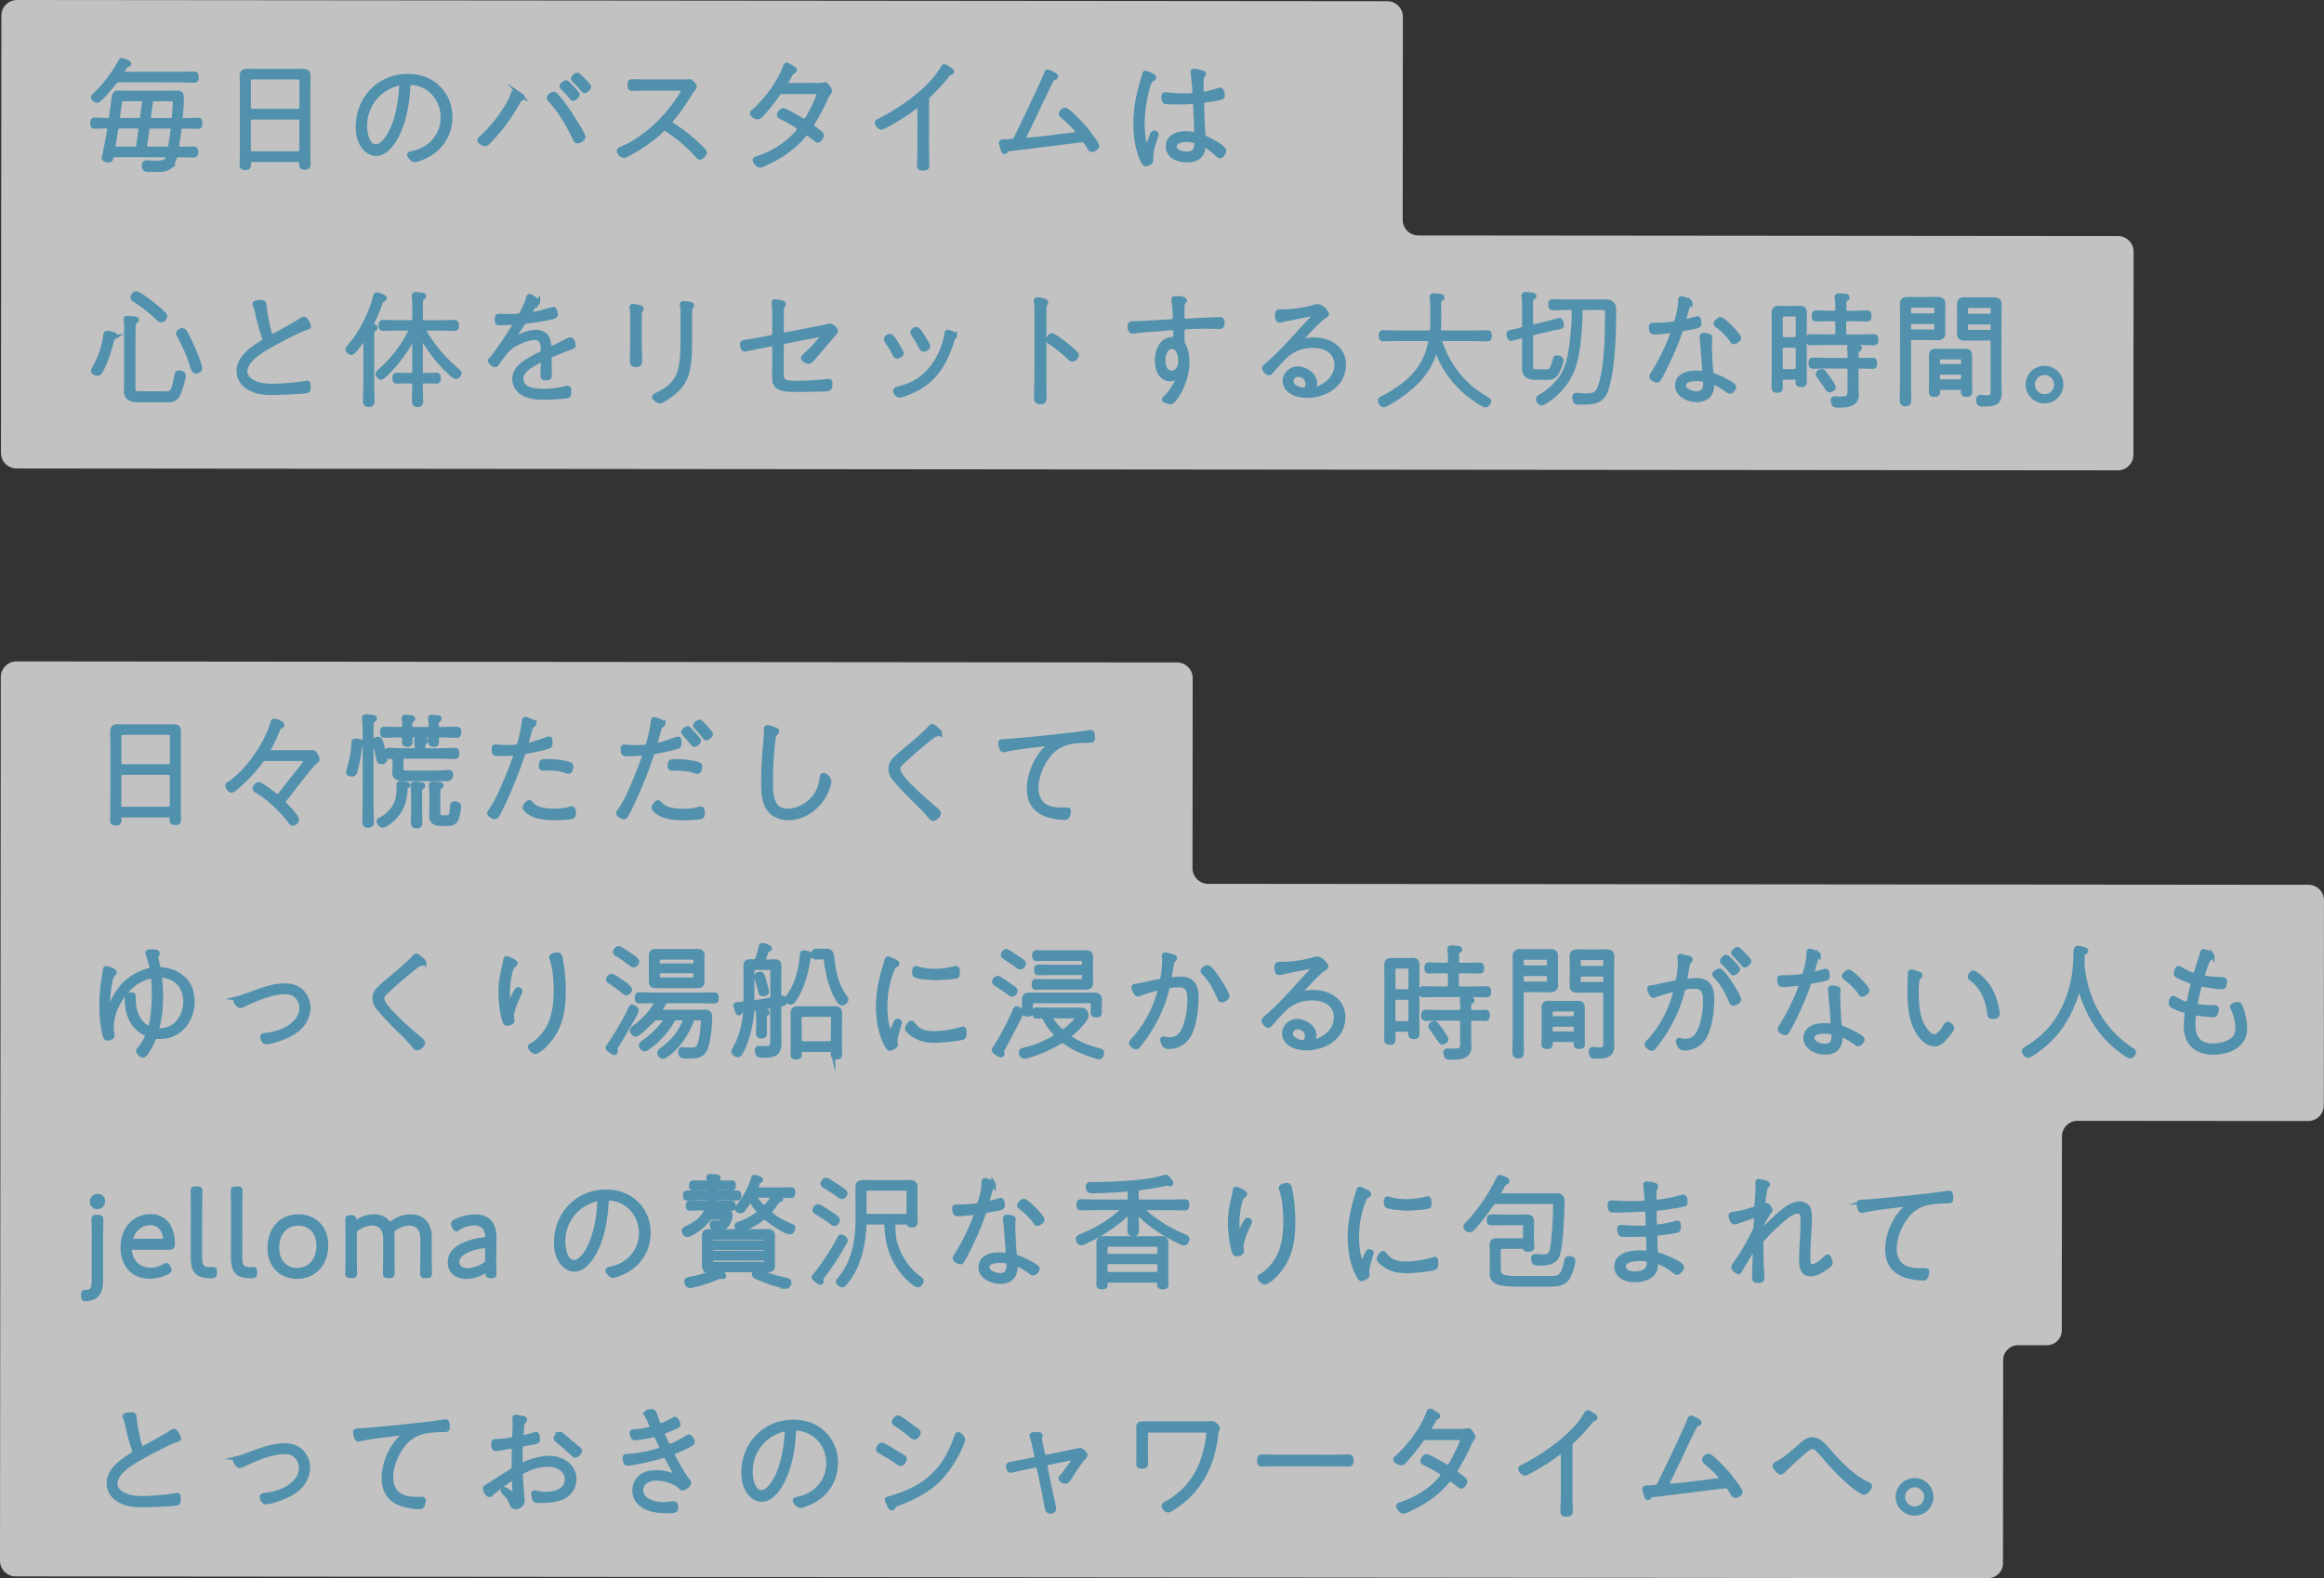
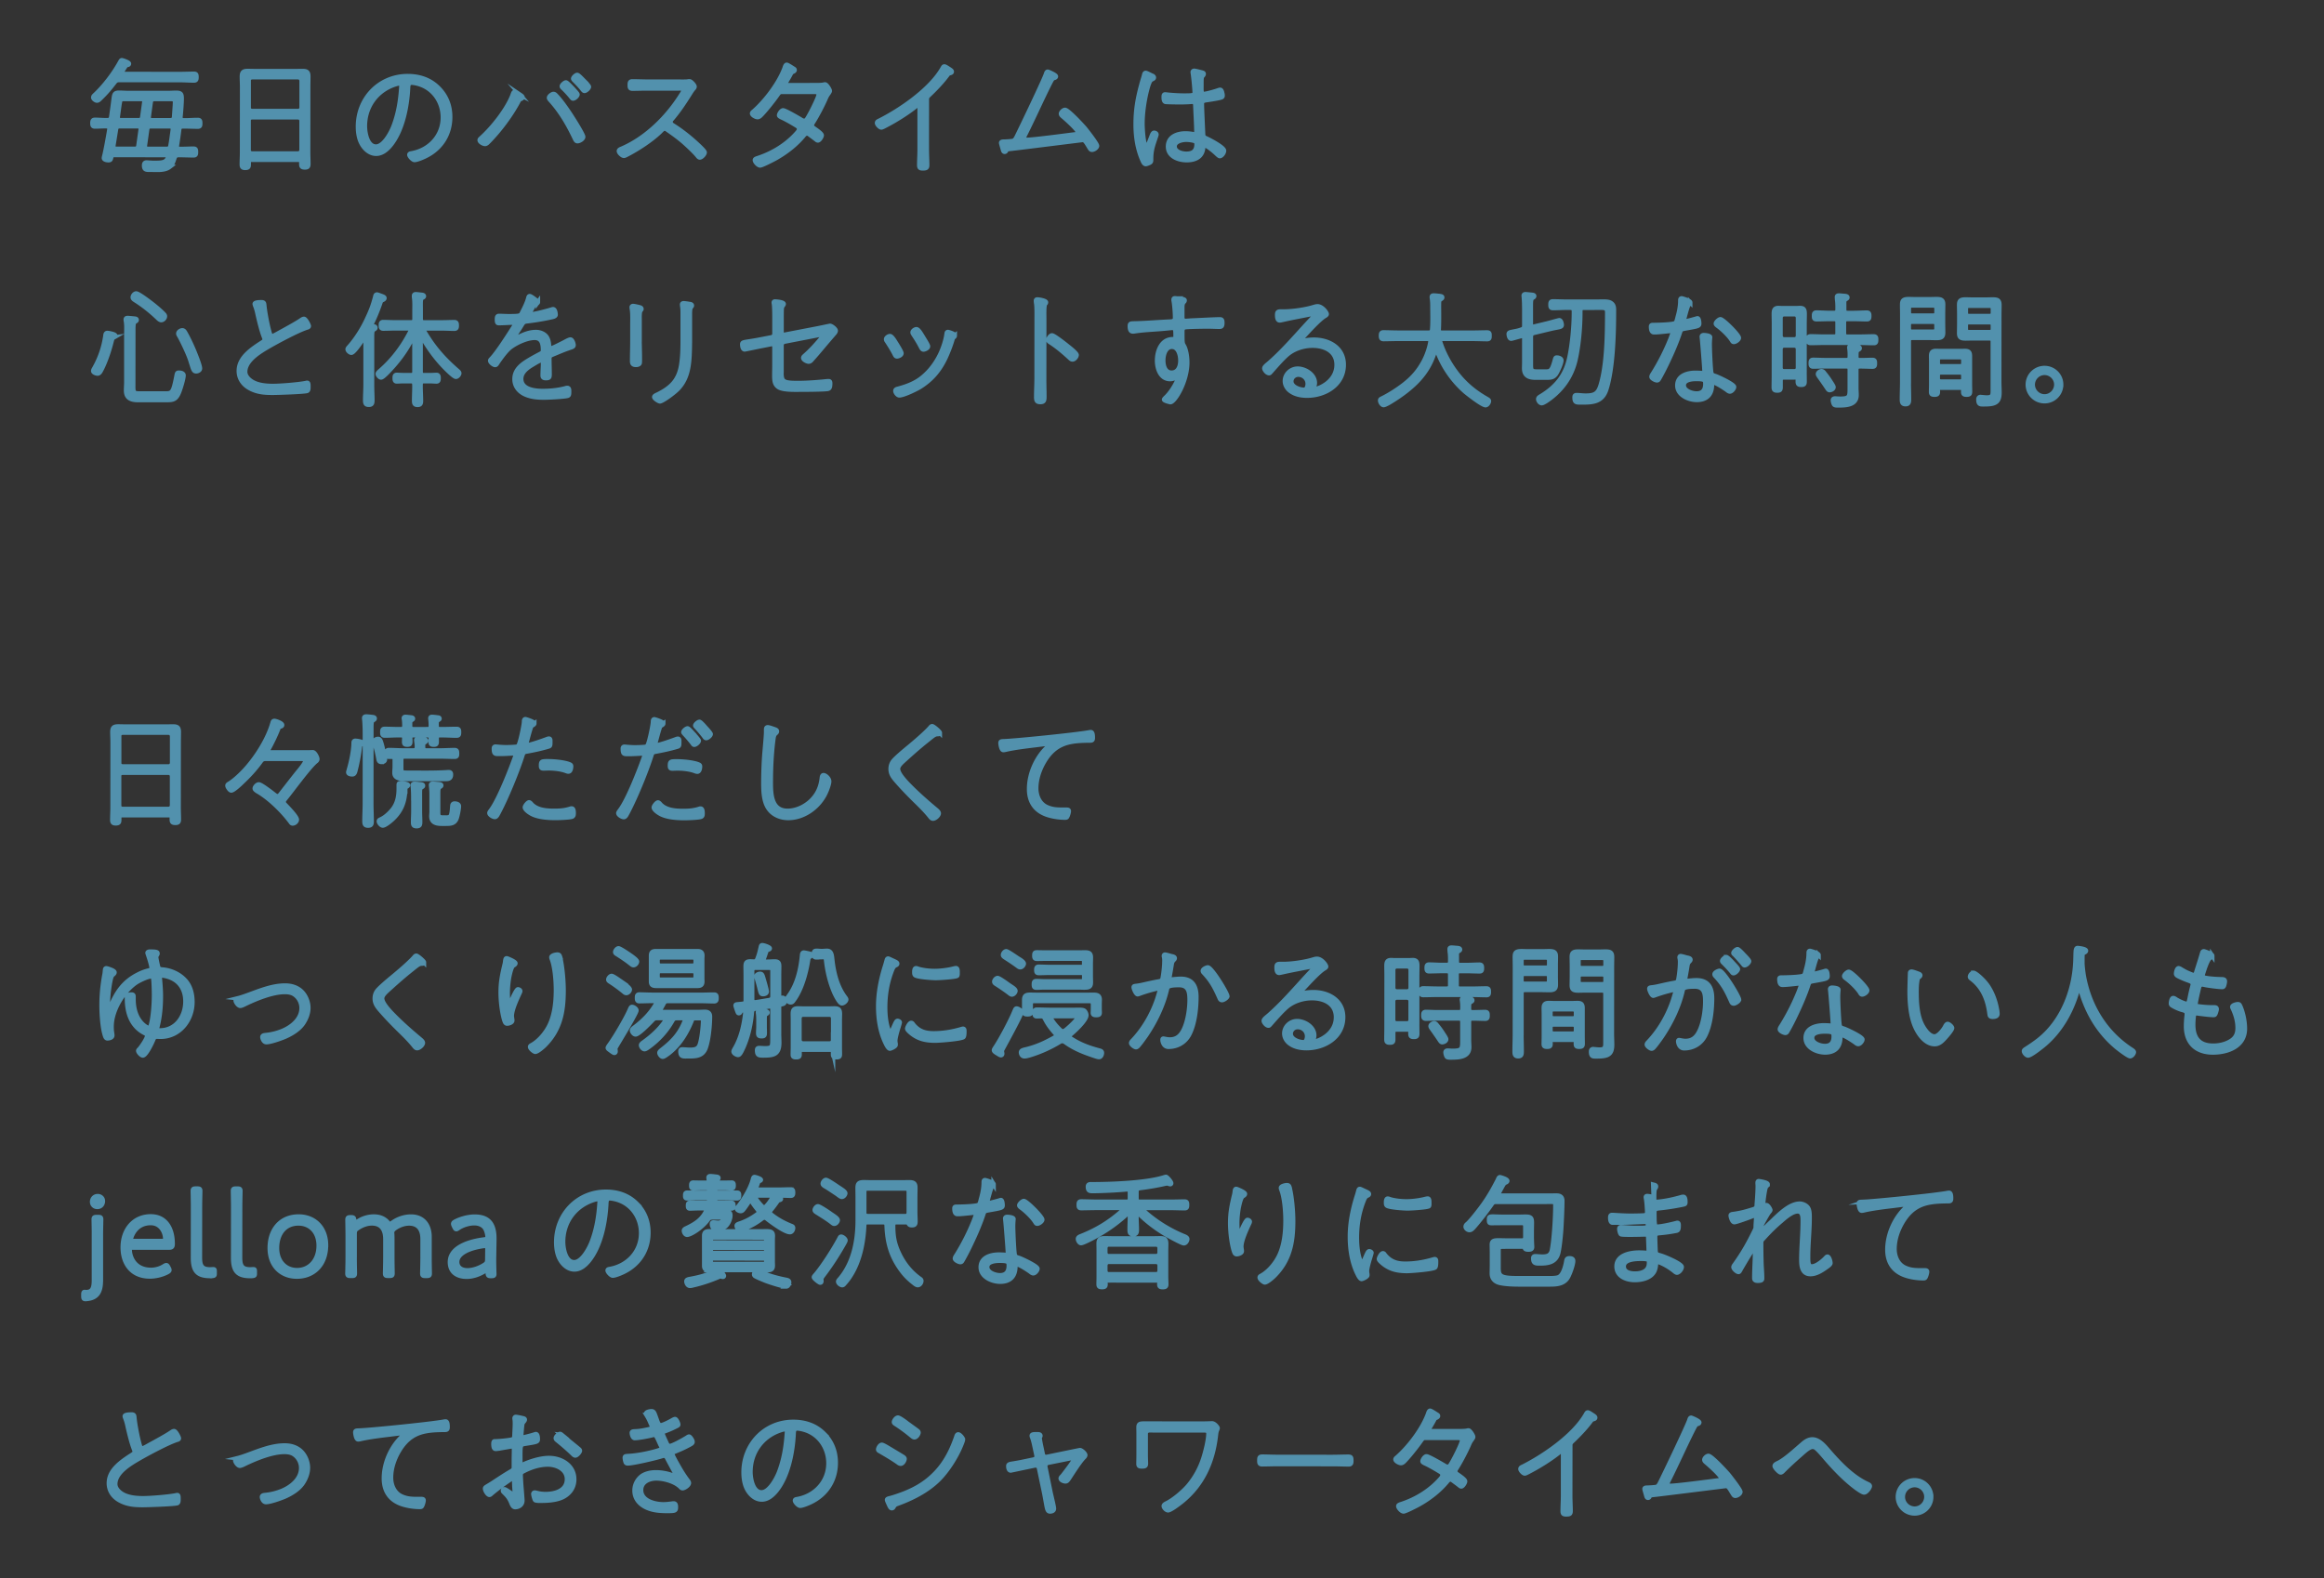
<svg xmlns="http://www.w3.org/2000/svg" viewBox="0 0 781.88 531.1">
  <rect x="0" y="0" width="781.88" height="531.1" fill="#333333" stroke="none" />
  <g style="opacity:.7">
-     <path d="m712.58 79.45-235.41-.21c-2.9 0-5.25-2.36-5.25-5.26l.06-68.31c0-2.9-2.35-5.26-5.25-5.26L5.72 0C2.82 0 .46 2.35.46 5.25L.39 78.81v.03L.32 152.4c0 2.9 2.35 5.26 5.25 5.26l706.93.63c2.9 0 5.26-2.35 5.26-5.25l.06-68.34c0-2.9-2.35-5.26-5.25-5.26ZM776.63 297.77l-370.18-.33c-2.9 0-5.25-2.36-5.25-5.26l.06-63.98c0-2.9-2.35-5.26-5.25-5.26l-390.48-.35c-2.9 0-5.26 2.35-5.26 5.25l-.06 69.23v.56l-.07 78.88v.07l-.07 75.54v.56L0 525.25c0 2.9 2.35 5.26 5.25 5.26l663.63.59c2.76 0 5-2.23 5-5l.06-68.38c0-2.76 2.24-5 5-5h9.72c2.76.01 5-2.23 5-4.99l.06-65.29c0-2.9 2.36-5.25 5.26-5.25l77.57.07c2.9 0 5.26-2.35 5.26-5.25l.06-69c0-2.9-2.35-5.26-5.25-5.26Z" style="fill:#fff" />
-   </g>
-   <path d="M57.03 56.19c-1.59 1.21-4.09.96-6.01.95-1.71 0-2.54.16-2.54-1.46 0-.58.17-1 .83-1 .25 0 1.54.13 2.33.13 2.54 0 4.09.04 4.8-1.58.04-.12.04-.25.04-.33 0-.54-.46-.71-.88-.71l-17.18-.02c-.58 0-.83.17-1 .75-.17.67-.17 1-.92 1-.46 0-1.54-.13-1.54-.75 0-.12.04-.29.08-.46.54-2.08 1.38-6.84 1.76-9.13v-.21c0-.63-.37-.88-.92-.88-1.33-.04-2.63.08-3.96.08-.75 0-.83-.42-.83-1.08 0-.75.08-1.17.83-1.17 1.29 0 2.54.13 3.84.13h.42c.79-.08 1.13-.29 1.25-1.12.29-2.08.59-4.17.84-6.25.21-1.5.38-1.88 1.88-1.88.83 0 1.75.08 2.67.09h13.8c.88.01 1.75-.07 2.59-.07 1.71 0 1.92.42 1.92 2.05 0 1.33-.25 4.71-.42 6.13 0 .75.37 1.08 1.08 1.09 1.58.04 3.17-.12 4.75-.12.79 0 .83.38.83 1.17 0 .67-.04 1.08-.79 1.08-1.63 0-3.21-.09-4.84-.09h-.17c-.83 0-1.17.29-1.29 1.12-.21 1.79-.46 3.54-.76 5.34 0 .12-.04.21-.04.29 0 .63.5.83 1 .83 1.54.04 3.09-.08 4.63-.08.75 0 .83.33.83 1.13 0 .75-.08 1.13-.79 1.12-1.63 0-3.25-.09-4.88-.09h-.17c-.79 0-1.17.29-1.42 1.04-.38 1.17-.71 2.25-1.67 2.96ZM40.21 26.94c-.88 0-1.21.17-1.75.87-1.63 2.13-2.96 3.67-4.88 5.5-.25.25-.54.54-.96.54-.46 0-1.25-.59-1.25-1.04 0-.42.38-.71.83-1.13 3.13-3 6.26-7.17 8.31-10.96.13-.21.21-.46.5-.46.17 0 2.38.71 2.38 1.17 0 .29-.25.38-.5.42-.38.04-.5.17-.79.58-.21.33-.5.79-.96 1.54-.08.12-.13.21-.13.38 0 .42.33.5.62.54l18.85.02c1.58 0 3.21-.08 4.8-.08.75 0 .83.33.83 1.13 0 .75-.08 1.13-.83 1.13-1.58 0-3.21-.13-4.8-.13zM38.15 49v.25c0 .63.46.83.96.83h6.17c.79 0 1.17-.24 1.29-1.04l.76-5.42v-.25c0-.63-.46-.88-1.04-.88h-5.92c-.83 0-1.21.24-1.34 1.08l-.88 5.42Zm1.47-9.47c0 .67.46.92 1.04.92h5.92c.83 0 1.17-.29 1.29-1.08l.67-4.92c0-.08.04-.21.04-.25 0-.63-.46-.88-1.04-.88h-5.75c-1.17 0-1.29.12-1.5 1.33-.17.88-.34 2.38-.67 4.71zM56 50.1c.79 0 1.21-.25 1.34-1.04.34-1.83.55-3.63.8-5.42v-.21c0-.67-.46-.92-1.04-.92h-6.3c-.79 0-1.17.24-1.29 1.08l-.76 5.42v.21c0 .63.46.88 1 .88h6.26Zm-5.96-10.77v.21c0 .67.46.92 1.04.92h6.21c.83 0 1.17-.29 1.29-1.12.04-1 .29-3.92.3-4.8 0-1.17-.42-1.21-1.42-1.21H52c-.79 0-1.17.29-1.29 1.08zM101.37 54.56c0-.58-.25-.79-.79-.79H84.69c-.67-.01-1 .24-1 .94v.25c0 1.04.04 1.54-1.17 1.54-.88 0-1.17-.25-1.17-1.17 0-1.33.09-2.67.09-4l.02-22.06c0-1.13-.08-2.29-.08-3.46 0-1.5.46-1.92 1.96-1.92.88 0 1.79.04 2.67.04H99.1c.88.01 1.71-.03 2.59-.03 1.46 0 2.04.25 2.04 1.84 0 1.21-.04 2.38-.04 3.54l-.02 21.94c0 1.33.08 2.67.08 4 0 .92-.33 1.13-1.21 1.12-.96 0-1.17-.29-1.17-1.13v-.67ZM83.65 50.5c0 .71.42 1.08 1.12 1.17h15.51c.71-.07 1.08-.44 1.17-1.15v-9.88c-.07-.75-.45-1.08-1.16-1.17H84.78c-.71.07-1.13.4-1.13 1.15zm16.65-13.12c.71-.08 1.08-.42 1.17-1.17v-9.05c-.07-.71-.45-1.08-1.16-1.17H84.8c-.71.07-1.13.44-1.13 1.15v9.05c0 .75.41 1.08 1.12 1.17h15.51ZM147.47 29.58c2.71 2.67 4 6.05 3.99 9.8 0 5.67-2.93 10.42-7.94 13-.83.46-3.17 1.46-4.05 1.46-.63 0-1.75-1.25-1.75-1.75 0-.33.33-.42.58-.46 6.09-1 10.68-5.79 10.69-12.08 0-5.38-3.33-10.14-8.66-11.43-.5-.13-1.29-.29-1.83-.29-1.17 0-1.17 1.04-1.21 1.75-.3 6.26-1.85 14.34-5.9 19.3-1.21 1.46-2.84 2.87-4.84 2.87-2.21 0-4-1.71-4.96-3.55-.87-1.63-1.16-3.75-1.16-5.59 0-9.47 7.19-17.01 16.74-17 3.92 0 7.51 1.17 10.3 3.97Zm-14.76-1.1c-6.13 2.12-9.93 7.5-9.94 13.96 0 2.25.79 6.88 3.71 6.88 2.63 0 5.05-4.58 5.89-6.75 1.63-4.25 2.34-8.59 2.64-13.13 0-.12.04-.33.04-.46 0-.46-.29-.88-.79-.88-.42 0-1.17.25-1.54.37ZM174.92 31.86c.25.17.88.54.88.88 0 .25-.33.46-.54.54-.46.21-.54.21-.79.71-1.92 3.67-4.72 7.63-7.43 10.79-.79.92-2.21 2.5-3.05 3.29-.25.21-.5.38-.83.38-.54 0-1.79-.67-1.79-1.29 0-.21.12-.33.29-.5 3.96-3.5 8.97-9.79 10.81-14.71.13-.38.29-1 .67-1 .29 0 1.46.75 1.79.92Zm12.3.42c1.46 1.54 3.21 4.01 4.37 5.76.75 1.09 4.62 7.18 4.62 8.01 0 .71-1.25 1.46-1.92 1.46-.5 0-.67-.46-.92-.96-2.21-4.67-4.75-9.05-8.25-12.89-.17-.21-.42-.46-.42-.75 0-.54 1.04-1.29 1.5-1.29s.71.33 1 .67Zm5.25-2.7c.29.33 1.83 1.88 1.83 2.21 0 .46-.92 1.38-1.5 1.37-.25 0-.42-.25-.54-.42-.92-1.13-1.87-2.17-2.92-3.17-.13-.12-.33-.33-.33-.54 0-.42.96-1.29 1.38-1.29.38 0 1.75 1.5 2.08 1.84Zm3.8-2.58c.33.33 1.88 1.88 1.87 2.21 0 .46-.96 1.38-1.5 1.38-.25 0-.42-.25-.58-.42-.87-1.13-1.88-2.17-2.88-3.17-.12-.12-.33-.33-.33-.54 0-.42.92-1.25 1.34-1.25s1.75 1.46 2.08 1.79ZM228.09 27.48c.67 0 2.63.04 3.17-.04.17-.04.5-.08.71-.08.54 0 1.71 1.34 1.71 1.79 0 .29-.25.58-.46.79-.42.5-.75 1.04-1.09 1.58-1.88 3-3.84 5.96-6.14 8.63-.25.25-.38.5-.38.88 0 .5.29.83.67 1.08 2.58 1.59 5.38 3.76 7.63 5.8.54.5 3.17 2.84 3.17 3.38 0 .58-1 1.71-1.63 1.71-.33 0-.54-.29-.75-.54-.92-1.21-3.75-3.84-4.96-4.88-1.67-1.42-3.46-2.71-5.29-3.97-.29-.21-.5-.33-.83-.33-.54 0-.88.42-1.54 1.08-2.92 2.79-7.22 5.62-10.81 7.5-.33.17-1 .58-1.38.58-.58 0-1.67-1.04-1.67-1.59 0-.46.58-.67 1.08-.87 8.14-3.54 15.23-10.58 19.87-18 .21-.33.79-1.17.79-1.58 0-.75-1-.63-1.83-.63h-10.38c-1.63-.01-3.29.07-4.96.07-.88 0-.92-.42-.92-1.21s.04-1.25.88-1.25c1.67 0 3.34.09 5 .09h10.34ZM273.47 28.65c.92 0 2.79.04 3.63-.16.13-.04.33-.08.5-.08.5 0 1.58 1.75 1.58 2.17 0 .25-.21.5-.33.71-.63.88-.75 1.08-1.17 2.08-1.09 2.46-2.76 5.63-4.18 7.88-.21.29-.33.5-.33.88 0 .42.17.67.5.92 1.29.92 2.79 1.92 2.79 2.5 0 .46-.75 1.71-1.29 1.71-.25 0-.42-.17-.63-.33-.67-.54-1.38-1.04-2.04-1.54-.33-.25-.54-.46-.96-.46-.67 0-.96.46-1.38.96-2.63 3.08-5.88 5.54-9.39 7.5-.79.42-4.38 2.29-5.05 2.29-.63 0-1.75-1.17-1.75-1.79 0-.42.58-.54 1.42-.83 4.88-1.66 9.51-4.58 12.85-8.45.29-.33.58-.71.59-1.17 0-.5-.29-.83-.71-1.08-1.63-1-3.54-2.13-5.29-2.92-.21-.13-.71-.33-.71-.63 0-.5.75-1.67 1.34-1.67.71 0 4.92 2.46 5.79 2.97.33.21.83.54 1.25.54.79 0 1.04-.62 1.42-1.25.71-1.12 3.51-6.59 3.51-7.59s-1.25-.88-1.92-.88h-10.63c-.67-.01-.96.53-1.34 1.03-1.13 1.67-4.43 5.83-5.8 7.08-.29.21-.5.38-.88.38-.58 0-1.83-.67-1.83-1.25 0-.25.29-.5.46-.62 4.09-3.58 8.68-9.63 10.52-14.75.08-.25.29-1 .67-1 .29 0 1.83 1 2.21 1.25.29.17.46.25.46.54 0 .33-.58.58-.83.67-.29.12-.46.58-.67.96-.42.79-.88 1.54-1.34 2.33-.13.17-.17.33-.17.54 0 .38.29.58.67.58h8.47ZM311.82 50.37c0 1.75.12 3.46.12 5.21 0 .96-.38 1.08-1.5 1.08-.88 0-1.17-.17-1.17-1.09 0-1.75.13-3.46.13-5.21V36.52c.01-.33.1-1.04-.57-1.04-.33 0-.71.29-.96.5-2.67 2.12-6.34 4.42-9.35 6-.42.21-1.63.92-2 .92-.54 0-1.46-1.04-1.46-1.5s.42-.62.79-.79c7.22-3.62 17.44-10.66 21.37-17.83.13-.21.25-.42.5-.42.38 0 1.38.75 1.75.96.29.21.75.46.75.79s-.33.42-.58.5c-.54.12-.63.25-1 .75-1.59 2.17-4.09 4.79-6.1 6.67-.46.46-.71.67-.71 1.38l-.02 16.97ZM340.81 47.43c.58-.17.96-.83 1.21-1.33 1.42-2.83 9.27-19.22 9.9-21.22.08-.25.21-.75.58-.75.17 0 2.75 1.09 2.75 1.59 0 .25-.21.38-.42.46-.71.21-.75.21-1.59 1.83-2.84 5.63-5.39 11.42-8.23 17.09-.17.29-.46.88-.46 1.21 0 .29.21.75.92.75 2.21 0 13.05-1.45 16.02-1.82.46-.04 1.17-.08 1.17-.71 0-.88-4.21-4.63-5.04-5.3-.29-.25-.67-.54-.67-.96 0-.46.75-1.29 1.38-1.29 1 0 5.83 5.22 6.67 6.22.62.75 4.08 5.17 4.08 5.88 0 .63-1.04 1.33-1.71 1.33-.42 0-.58-.33-.79-.63-1.21-2-1.58-2.67-2.33-2.67-.21 0-21.81 2.73-24.23 2.98-1.21.12-1.29.17-1.54.67-.08.17-.25.33-.46.33-.38 0-.5-.33-.62-.83-.08-.29-.58-1.96-.58-2.17 0-.38.5-.42.79-.42.63 0 2.67-.12 3.21-.25ZM387.54 25.46c.29.13.67.29.67.63 0 .33-.25.42-.58.58-.46.25-.63.42-.83.88-.46.88-.92 2.75-1.17 3.79-.75 3.29-1.26 7-1.26 10.42 0 1.04.29 7.63 1.37 7.63.17 0 .29-.12.38-.25.17-.33 1-2.5 1.21-3 .29-.79.54-1.46.96-1.46.33 0 .79.21.79.58 0 .17-.08.38-.13.54-.96 2.88-1.67 4.59-1.67 7.71v.38c0 .54-.17.75-.67.96-.25.12-.88.37-1.13.37-.54 0-.88-.75-1.04-1.13-1.75-3.88-2.37-8.09-2.37-12.3 0-4.75.67-8.67 1.93-13.26.29-1.13.67-2.25.96-3.38.04-.25.17-.62.5-.62s1.67.75 2.08.92Zm17.14-.95c.17.04.29.17.29.38 0 .25-.21.5-.38.67-.42.5-.38 1.21-.38 3.04 0 1.88-.17 3 .87 3 .79 0 3.84-.87 4.75-1.21.17-.04.46-.17.67-.17.46 0 .62.71.75 1.29.08.29.08.46.08.67 0 .46-.25.58-.96.75-1.25.29-3.34.62-4.59.79-.75.12-1.42.29-1.42 1.21 0 1.5.33 8.34.41 10.22.04.71.21 1.04.87 1.34 1.08.46 6.17 3.09 6.17 4.22 0 .83-.88 1.83-1.42 1.83-.29 0-.75-.5-1-.71-.62-.63-3.33-2.96-4.17-2.96-.38 0-.38.42-.42.71-.21 3.21-2.63 4.33-5.55 4.33-2.79 0-6.3-1.26-6.29-4.59 0-3.29 3.09-4.42 5.88-4.42 1.54 0 2.71.29 3 .29.5 0 .67-.38.67-.79 0-1.92-.25-6.26-.33-8.26-.04-.71.08-1.88-.87-1.88h-.38c-1.17.12-2.92.16-4.13.16-.67 0-4.25-.05-4.67-.13-.54-.13-.62-.88-.62-1.63 0-.71.13-.88.5-.88.17 0 .58.04.79.08 1.67.17 3.79.3 5.46.3 2.71 0 3.67 0 3.67-.96 0-1.17-.41-5.38-.62-6.59 0-.08-.04-.21-.04-.33 0-.25.21-.46.5-.46.33 0 2.5.54 2.88.67Zm-9.49 24.77c0 1.83 2.5 2.46 3.92 2.46 2.25 0 3.46-.91 3.46-3.25 0-.42-.17-.79-.5-.96-.62-.33-2.21-.5-2.96-.5-1.33 0-3.92.5-3.92 2.25ZM38.3 113.55c-.5.29-.54.54-.71 1.12-.75 3.09-2.13 7.34-3.68 10.13-.21.38-.54.92-1.09.92-.42 0-1.46-.33-1.46-.88 0-.29.46-1.04.58-1.29a30.8 30.8 0 0 0 3.51-10.46c.04-.42.08-1.04.67-1.04.33 0 2.67.38 2.67.92 0 .29-.25.42-.5.58Zm17.37 18.87c2.29 0 2.63-.37 3.67-5.67.21-1.08.21-1.33.84-1.33s1.58.17 1.58.92c0 1.17-1.17 4.96-1.71 6.09-.96 2.08-1.96 2.21-4.09 2.21h-9.51c-2.29-.01-4.04-.6-4.04-3.22 0-.92.08-1.79.09-2.67v-16.51c.02-1.42.1-2.88-.15-4.3-.04-.12-.04-.29-.04-.42 0-.42.29-.5.67-.5.29 0 2 .17 2.38.21.25.04.63.08.62.46 0 .29-.25.38-.54.54-.63.42-.58 1.33-.59 4l-.02 18.14c0 1.88.46 2.04 2.21 2.05zm-3.35-29.24c.83.67 2.21 1.88 2.88 2.63.17.17.29.38.29.63 0 .63-.63 1.29-1.25 1.29-.42 0-.88-.42-1.17-.71-2.25-2.17-4.92-4.3-7.58-5.97-.33-.21-.83-.5-.83-1 0-.54.58-1.29 1.17-1.29.88 0 5.63 3.67 6.5 4.43Zm13.66 21.78c-.92 0-.96-.75-2.04-4.05-.71-2.09-2.54-5.92-3.62-7.88-.17-.25-.33-.5-.33-.79 0-.58.83-1.08 1.34-1.08.46 0 .71.33.92.67.96 1.63 2.08 4.01 2.83 5.76.5 1.21 2.21 5.3 2.2 6.42 0 .63-.79.96-1.29.96ZM87.94 101.71c.96 0 .92.42 1 1.21.25 2.5 1.08 6.8 1.79 9.18.12.38.25 1 .92 1 .38 0 2-.96 2.46-1.21 1.84-1 5.51-3 7.09-4.08.33-.21.67-.5 1.08-.5.58 0 1.62 2.09 1.62 2.42 0 .38-.46.46-.75.54-3.04 1-9.64 4.54-12.6 6.24-3 1.75-8.05 4.66-8.06 8.62 0 1.33 1 2.42 2.04 3.13 2.04 1.38 4.92 1.63 7.34 1.63 2.54 0 8.63-.49 11.05-.99.12-.04.29-.08.42-.08.46 0 .42.67.42 1.29 0 .54.04 1.33-.5 1.46-1.17.33-9.88.62-11.55.62-2.92 0-5.42-.21-8-1.72-2.04-1.21-3.38-3.21-3.37-5.67 0-4.5 4.51-7.38 7.89-9.58.46-.29.79-.54.79-1.08 0-.25-.08-.38-.17-.63-.87-2.21-1.54-5.05-2.08-7.34-.29-1.38-.46-2.13-.96-3.42-.04-.17-.12-.33-.12-.46 0-.58 1.79-.58 2.25-.58ZM126.3 110.3c0 .29-.21.38-.58.62-.63.38-.54 1.17-.55 4.17v14.43c-.01 1.71.11 3.42.11 5.13 0 1.04-.13 1.58-1.21 1.58-1.13 0-1.21-.63-1.21-1.59 0-1.71.13-3.42.13-5.13v-15.72c-.03-.17-.11-.33-.32-.33-.12 0-.21.04-.25.17-.58.88-3.26 5.08-4.22 5.08-.46 0-1.25-.67-1.25-1.17 0-.33.46-.75.67-1 2.17-2.46 4.3-5.83 5.68-8.79 1.46-3.08 2.09-4.63 2.97-7.96.04-.29.17-.67.54-.67.21 0 .71.21.96.29 1.04.38 1.58.54 1.58.92 0 .33-.38.5-.58.62-.63.25-.67.54-.92 1.29-.75 2.13-1.8 4.79-2.84 6.75-.04.12-.08.21-.08.33 0 .29.21.42.5.5.29 0 .88.04.88.46Zm11.89.84c0-.46-.37-.58-.79-.63h-4.63c-1.29 0-2.54.08-3.84.08-.75 0-.79-.5-.79-1.08 0-.63.04-1.13.79-1.12 1.29 0 2.54.09 3.84.09h5.55c.79 0 1.13-.33 1.13-1.16v-2.63c0-1.54.09-3.25-.16-4.75v-.38c0-.42.25-.54.58-.54.54 0 1.25.13 1.79.17.29.04.96.04.96.5 0 .25-.25.38-.58.54-.63.42-.5 1.21-.5 4.46v2.63c0 .83.33 1.17 1.16 1.17h6.34c1.25 0 2.54-.08 3.84-.07.75 0 .79.46.79 1.13 0 .63-.04 1.08-.79 1.08-1.29 0-2.54-.09-3.84-.09h-5.71c-.38.04-.71.16-.71.62 0 .13.04.25.12.38 3.08 5.3 6.54 9.22 11.16 13.23.25.21.62.5.62.83 0 .5-.63 1.21-1.13 1.21-.75 0-3.67-3.01-4.29-3.67-2.75-2.92-5-6.09-7.04-9.56-.04-.08-.12-.17-.25-.17-.21 0-.29.17-.29.33v11.34c-.01.83.32 1.17 1.16 1.17h1.96c.83 0 1.75-.08 2.21-.08.71 0 .71.63.71 1.17s-.04 1.04-.71 1.04c-.46 0-1.38-.08-2.21-.09h-1.96c-.83 0-1.17.37-1.17 1.17-.04 1.79.12 3.63.12 5.42 0 .88-.13 1.38-1.13 1.38-1.08 0-1.17-.54-1.17-1.46 0-1.75.13-3.54.09-5.34-.04-.79-.33-1.17-1.12-1.17h-2.59c-.83 0-1.79.08-2.21.08-.71 0-.71-.58-.71-1.17 0-.54.04-1.04.71-1.04.42 0 1.38.08 2.21.08h2.59c.79 0 1.13-.33 1.13-1.16v-11.63c.01-.12-.03-.29-.2-.29-.13 0-.17.08-.25.17-1.92 3.96-4.39 7.46-7.39 10.71-.54.58-2.71 3-3.38 3-.5 0-1.13-.79-1.12-1.21 0-.38.5-.75 1-1.21 4.13-3.62 7.51-8.13 9.98-13.04.08-.12.13-.25.13-.42ZM180.98 101.67c0 .29-.33.42-.54.5-.75.33-.96.83-1.63 2-.13.25-.58.96-.59 1.21 0 .17.17.38.46.38 1.25 0 5.67-1.2 7.01-1.62.12-.04.25-.08.38-.08.79 0 .87 1.75.87 1.84 0 .63-1.08.79-1.71.92-2.63.58-5.34 1-8.05 1.33-1.21.17-1.13.42-2.5 2.58-.29.42-1.59 2.38-1.59 2.71 0 .21.17.38.38.38.25 0 .58-.17.83-.29 1.84-1 3.88-1.79 6.01-1.79 1.29 0 2.75.5 3.54 1.59.62.88.79 1.92.87 3 .04.38.08.96.58.96.46 0 4.84-2.25 5.55-2.66.29-.12.79-.37 1.08-.37.58 0 1.04 1.38 1.04 1.88 0 .63-.67.67-1.88 1.12-1.79.62-3.55 1.41-5.3 2.12-.67.29-.96.54-.96 1.33 0 1.75.08 3.5.08 5.25 0 1.04-.13 1.29-1.21 1.29-.71 0-1.13-.13-1.13-.92 0-1.38.13-2.79.13-4.17 0-.46-.08-.92-.67-.92-.42 0-2.21 1.08-2.67 1.37-1.79 1.04-4.01 2.54-4.01 4.88 0 3.59 4.54 4.09 7.21 4.09 2.63 0 5.13-.25 7.67-.91q.315-.12.63-.12c.67 0 .62.75.62 1.25 0 .92-.04 1.29-.54 1.42-1.25.33-6.42.58-7.92.58-2.08 0-3.92-.13-5.88-.88-2.33-.88-4.04-2.76-4.04-5.34 0-3.59 3.13-5.38 5.84-6.96.96-.54 1.96-1.08 2.92-1.58.42-.21.83-.54.83-1.04 0-2-.25-4.3-2.79-4.3s-6.01 1.58-8.05 3.08c-1.54 1.12-3.42 3.79-4.51 5.38-.17.29-.38.67-.75.67-.54 0-1.67-.88-1.67-1.46 0-.21.21-.42.33-.54 2-2 6.22-8.63 7.85-11.25.13-.21.25-.42.25-.67 0-.33-.33-.33-.58-.33-1.67 0-3.34.16-4.96.16-.38 0-.63-.08-.62-1.25 0-.92.17-1.17.71-1.17.79 0 2 .08 3.13.09 4.42 0 4.09-.16 4.75-1.46.67-1.29 1.55-3.08 1.92-4.5.13-.46.17-.79.54-.79.42 0 2.71 1.71 2.71 2.05ZM215.17 114.8c0 1 .2 7.01.04 7.42-.17.46-.79.58-1.21.58-1.17 0-1.33-.5-1.33-1.34 0-2.21.09-4.46.09-6.67v-5.3c0-1.83.09-3.84-.16-5.46-.04-.17-.08-.46-.08-.63 0-.25.17-.42.46-.42.38 0 1.88.34 2.29.46.25.08.54.21.54.54 0 .25-.17.33-.29.5-.42.46-.34 2.38-.34 3.04v7.26Zm16.93.26c0 1.63-.04 3.25-.13 4.92-.25 4.09-.97 7.84-3.89 10.88-1.46 1.5-5.26 4.21-6.05 4.21-.42 0-1.92-.96-1.92-1.46 0-.38.79-.71 1.08-.83 4.63-2.29 7.22-4.83 8.02-10.08.38-2.5.46-5 .47-7.51v-9.59c0-.92 0-1.67-.16-2.63 0-.12-.04-.38-.04-.5 0-.33.25-.42.54-.42.33 0 1.5.17 1.88.25.33.04.88.08.88.54 0 .21-.17.38-.33.54-.33.33-.34 1.83-.34 2.33v9.34ZM262.92 122.89c0 5.38-.55 6 5.54 6.01 3.17 0 6.84-.29 9.97-.62h.38c.5 0 .5.42.5.79 0 1.33-.25 1.75-.96 1.83-1.71.21-7.13.24-9.09.24-1.83 0-5.96.16-7.42-.92-1.29-.92-1.33-2.29-1.33-4 0-1.08.04-2.17.04-3.25v-6.34c0-.46-.37-.83-.83-.83h-.21l-3.59.71c-.63.12-5.26 1.08-5.38 1.08-.71 0-.83-1.29-.83-1.71 0-.92.83-.62 5.8-1.58l4.09-.79c.54-.12.96-.58.96-1.17v-4.75c0-1.25 0-4.13-.16-5.21a3 3 0 0 1-.08-.54c0-.29.17-.38.42-.38.17 0 2.92.17 2.92.84 0 .25-.17.38-.29.58-.29.38-.33.67-.38 1.13-.04.92-.04 2.63-.04 3.59v4.21c0 .58.45.96 1.04.83l10.8-2.08c.5-.08 4.38-.91 4.46-.91.54 0 1.92 1.09 1.92 1.63 0 .38-.25.67-.46.92-1.29 1.5-2.59 3-3.84 4.5-1.17 1.38-2.34 2.79-3.55 4.12-.33.38-.67.88-1.25.88-.54 0-1.83-.63-1.83-1.25 0-.25.17-.42.33-.58 2.3-2 4.38-4.33 6.3-6.71.08-.08.13-.17.13-.33s-.12-.29-.29-.29c-.25 0-1.58.25-1.92.33l-10.72 2.08c-.79.17-1.13.58-1.13 1.38v6.59ZM301.71 115.87c.33.54 1.58 2.55 1.58 3 0 .71-1.13 1.08-1.5 1.08-.42 0-.54-.29-.71-.58-.79-1.59-1.71-3.05-2.67-4.51-.17-.21-.29-.42-.29-.71 0-.5.79-1.04 1.29-1.04.67 0 1.62 1.67 2.29 2.75Zm19.52-2.94c0 .29-.17.46-.42.62-.17.12-.21.17-.29.42-.54 2-1.59 4.67-2.47 6.55-2.01 4.21-4.68 7.33-8.68 9.79-1.33.79-5.38 2.75-6.8 2.75-.63 0-1.33-.96-1.33-1.5 0-.5.46-.62.83-.71 3.17-.87 6.05-1.91 8.55-4.08 2.42-2.04 4.34-4.67 5.72-7.54.92-1.92 1.88-4.75 2.13-6.88.04-.33.08-.63.5-.62.04 0 2.25.54 2.25 1.21Zm-10.63.62c.33.54 1.62 2.55 1.62 3 0 .67-1.17 1.08-1.5 1.08-.46 0-.62-.42-.83-.75-.79-1.59-1.62-2.88-2.58-4.34-.12-.21-.29-.46-.29-.67 0-.54.83-1.08 1.29-1.08.67 0 1.46 1.38 2.29 2.75ZM351.29 127.3c0 2.08.08 4.13.08 6.21 0 1.25-.13 1.79-1.38 1.79-1.21 0-1.38-.54-1.37-1.79 0-2.09.13-4.13.13-6.21l.02-20.02c0-1.38.05-4-.16-5.25-.04-.17-.08-.63-.08-.79 0-.29.13-.46.42-.46.75 0 2.96.42 2.96.96 0 .29-.13.38-.29.54-.42.5-.3 4.17-.3 5l-.02 20.02Zm7.64-11c.62.46 3.29 2.55 3.29 3.17 0 .58-.75 1.5-1.38 1.5-.38 0-.58-.21-.83-.42-2.12-1.96-4.17-3.71-6.58-5.3-.33-.21-.75-.42-.75-.88 0-.5.71-1.5 1.25-1.5.67 0 4.29 2.84 5 3.42ZM396.1 100.49c.92.08 2.46.09 2.46.59 0 .71-.79.33-.79 2.33v3.46c0 .67.45 1.13 1 1.13.33 0 1.46-.08 1.88-.12 2-.08 8.09-.41 9.8-.41.71 0 .79.42.79 1.21 0 1.25-.42 1.29-1.04 1.29-1.13 0-2.58-.09-3.96-.09-1.25 0-6.46.08-7.46.24-.71.08-1 .62-1 1.33 0 3.96 0 4 .5 4.88.83 1.38 1.16 3.96 1.16 5.59 0 6.59-4.27 13.42-5.68 13.42-.08 0-2.13-.46-2.13-.88 0-.21.63-.75.79-.92 2.21-2.21 3.93-5.75 3.93-6.46 0-.13-.12-.25-.29-.25-.21 0-.46.17-.63.29-.5.29-1.21.46-1.75.46-3.25 0-4.42-3.51-4.41-6.22 0-3.25 1.47-7.21 5.3-7.21.17 0 .29.04.42.04.29 0 .5-.21.5-.54 0-2.25.13-3.29-1.08-3.3-.29 0-2.54.25-3.13.29-3.21.29-6.38.37-9.59.87-.17.04-.33.04-.54.04-.5 0-1.04-.17-1.04-1.84 0-.92.42-.83 1.54-.87 4-.08 8.05-.45 12.09-.62.83-.04 1.58-.21 1.59-1.25 0-1.42-.2-4.46-.5-5.88v-.29c0-.29.17-.42.42-.42.17 0 .71.08.88.08Zm-4.73 20.76c0 1.79.54 4.17 2.79 4.17s2.96-2.17 2.96-4.08c0-1.75-.62-4.63-2.87-4.63-2.21 0-2.88 2.79-2.88 4.54ZM446.35 105.74c0 .25-.42.5-.63.62-1.92 1.12-5.84 5.5-7.55 7.33-.17.17-.71.71-.71.96 0 .17.12.29.29.29.12 0 .75-.21.88-.25 1-.25 2.38-.37 3.42-.37 5.13 0 10.05 2.76 10.04 8.43 0 6.71-6.26 10.42-12.35 10.41-1.96 0-4-.38-5.59-1.55-1.08-.75-1.87-2.04-1.87-3.38 0-2.34 2.05-4.17 4.3-4.17 2.59 0 5.79 2.01 5.79 4.8 0 1-.46 1.46-.46 1.75 0 .21.21.33.42.33 1.17 0 7.34-2.33 7.35-8.17 0-4.63-4-6.43-8.08-6.43-3.04 0-6.34 1.04-8.64 3.08-1.79 1.58-3.71 3.83-5.34 5.67-.25.25-.38.5-.63.5-.79 0-1.63-1.17-1.62-1.63 0-.5.84-1.12 1.63-1.79 5.38-4.71 9.93-10.29 14.86-15.46.21-.21.38-.38.38-.71 0-.25-.17-.42-.46-.42-.25 0-.79.17-1.04.21-3.09.62-6.13 1.16-9.22 1.87-.25.04-.71.17-.96.17-.88 0-.87-1.29-.87-1.92 0-.92.33-1.08 1.17-1.08h1.08c2.92 0 7.26-.62 10.05-1.49.42-.12.83-.25 1.29-.25 1.54 0 3.08 2.09 3.08 2.63Zm-9.56 20.35c-1.25 0-2.34.96-2.34 2.25 0 1.88 2.75 2.84 4.29 2.84.92 0 1.21-1.25 1.21-2 0-1.75-1.42-3.09-3.17-3.09ZM481.25 114.87c0-.63-.42-.83-.96-.83h-10.05c-1.58-.01-3.21.07-4.8.07-.75 0-.83-.46-.83-1.13 0-.71.08-1.13.83-1.12 1.58 0 3.21.09 4.8.09h10.34c.79.01 1.21-.28 1.25-1.07.21-2.46.09-5.67.09-8.17 0-.71-.04-1.54-.17-2.34 0-.12-.04-.25-.04-.38 0-.46.25-.54.63-.54s.83.04 1.17.08c1.42.13 1.71.21 1.71.58 0 .25-.17.33-.33.46-.63.38-.67.5-.75 1.17-.04 1.29 0 2.88 0 4.17 0 1.67 0 3.29-.09 4.96-.04.75.29 1.08 1.04 1.08h10.47c1.58.01 3.17-.07 4.75-.07.83 0 .83.38.83 1.13 0 .67 0 1.13-.79 1.12-1.58 0-3.21-.09-4.8-.09h-10.18c-.5 0-.92.16-.92.7 0 .12.04.21.08.33 1.12 3.59 3.12 7.3 5.41 10.31 2.83 3.76 6.25 6.59 10.33 8.89.29.17.67.38.67.71 0 .5-.58 1.38-1.13 1.38-1.13 0-5.88-3.72-6.92-4.59-4.21-3.71-7.5-8.47-9.41-13.77-.08-.13-.17-.25-.33-.25-.17 0-.29.17-.33.29-1.13 3.5-2.51 6.25-4.89 9.04-2.8 3.33-7.22 6.5-10.97 8.66-.38.17-1.08.58-1.46.58-.58 0-1.17-.96-1.17-1.54 0-.42.33-.54.67-.71 1.46-.71 3.42-1.87 4.76-2.79 3.63-2.42 6.51-4.92 8.72-8.75 1.34-2.25 2.3-4.88 2.76-7.42v-.25ZM520.8 108.77c.54-.12 3.59-1 3.8-1 .63 0 .83 1.25.83 1.59 0 .5-.38.63-1.38.83-.63.12-1.58.29-2.75.58l-5.21 1.25c-.79.21-1.04.58-1.04 1.42v9.42c0 1.83.28 2.17 2.03 2.17H520c1.5 0 2.08-.04 3.05-3.62.25-.88.25-1.08.71-1.08s1.54.21 1.54.96c0 1-1.25 3.75-1.84 4.59-.92 1.25-1.92 1.21-3.3 1.21h-3.63c-2.17 0-3.75-.67-3.75-3.13 0-.67.04-1.38.04-2.13v-7.84c0-.54-.2-.92-.78-.92-.08 0-.21 0-.29.04-.58.12-3.05.87-3.34.87-.67 0-.83-1.29-.83-1.59 0-.5.5-.58 1.54-.79.63-.12 1.46-.25 2.54-.62l.12-.04c.83-.29 1.04-.58 1.04-1.38v-5.25c0-1.38-.03-3.04-.16-4.38 0-.12-.04-.29-.04-.42 0-.38.25-.5.58-.5.42 0 1.83.17 2.29.21.25.04.67.08.67.42 0 .29-.25.42-.54.58-.67.42-.58 1.38-.59 4.09v4.71c0 .46.2.92.79.92.08 0 .21-.04.29-.04l4.67-1.12Zm8.72-4.12c-.08-.79-.33-1-1.17-1.09h-1.04c-1.63 0-3.21.12-4.84.12-.75 0-.83-.38-.83-1.13 0-.79.08-1.13.83-1.12 1.63 0 3.21.09 4.84.09h9.01c1.25 0 2.29-.03 3.13-.03 1.25 0 2.13.09 2.79.67.83.71.75 1.67.75 2.67 0 7.63-.31 19.1-2.57 26.23-1.3 4.04-4.26 4.38-7.97 4.37-2.09 0-2.71.16-2.71-1.71 0-.54.17-.75.67-.75.79 0 2.04.17 3.04.17 3.04 0 4.21-.62 5.09-3.58 2.05-6.75 2.18-17.14 2.19-24.31 0-1.96-.83-1.67-4.42-1.67h-3.46c-.79 0-1.17.33-1.17 1.12v.67c0 4.75-.55 10.97-1.6 15.6-1.34 6.05-4.93 10.8-10.06 14.13-.33.17-.96.58-1.33.58-.58 0-1.17-.79-1.17-1.34 0-.5.38-.71 1.09-1.12 5.17-3.21 8.22-7.08 9.44-13.09.92-4.38 1.47-10.38 1.47-14.89v-.58ZM568.64 101.77c0 .29-.25.5-.54.79-.38.42-1.3 4-1.51 4.84-.04.08-.04.25-.04.33 0 .25.21.42.46.42.12 0 .33-.04.46-.08.79-.17 2.46-.62 3.17-.83.17-.04.29-.12.46-.12.5 0 .58 1.42.58 1.75 0 .88-.38.92-4.88 1.71-.83.17-1.25.21-1.54 1.08-1.05 3.29-2.72 7.13-4.22 10.25-.84 1.79-1.92 3.92-2.92 5.63-.17.29-.33.46-.67.46-.46 0-1.83-.63-1.83-1.21 0-.38.42-.96.63-1.29a73 73 0 0 0 5.77-11.42c.13-.33.79-2.08.79-2.33 0-.17-.12-.42-.46-.42-.12 0-4.42.5-5.38.5h-.54c-.88 0-.96-1.25-.96-1.92 0-.58.38-.54.83-.54 1.21 0 6.46-.12 7.26-.62.5-.33.58-.92.84-1.92.54-1.92.92-3.75.92-5.75 0-.38.08-.67.46-.67.17 0 2.88.79 2.88 1.38Zm6.7 11.72c0 .08-.13 1.25-.13 2.38 0 1.71.28 8.17.53 9.59.17.79.79.92 1.46 1.13.96.33 6.21 2.76 6.21 3.63 0 .54-.79 1.54-1.42 1.54-.33 0-.71-.29-.96-.5-.79-.58-3.75-2.55-4.67-2.55-.42 0-.38.46-.38.71 0 3.34-1.76 5.17-5.13 5.17-2.75 0-6.54-1.63-6.54-4.88 0-3.29 3.38-4.25 6.13-4.25.46 0 1.92.04 2.34.13h.21c.21 0 .46-.12.46-.5 0-1.13-.74-10.3-.87-11.39 0-.12-.04-.25-.04-.38 0-.42.33-.54.67-.54.38 0 2.13.13 2.13.71Zm-8.85 16.17c0 1.88 2.75 2.75 4.29 2.76 2.08 0 2.96-1.21 2.96-3.21 0-1.29-.17-1.67-3.04-1.67-1.38 0-4.21.2-4.21 2.12Zm18.53-15.95c0 .63-1.17 1.38-1.67 1.37-.29 0-.42-.13-.58-.38-1-1.71-3.33-3.92-4.96-5.09-.21-.17-.54-.42-.54-.71 0-.46 1.04-1.46 1.54-1.46.92 0 6.21 5.3 6.21 6.26ZM600.19 127.02c-.75 0-1.13.29-1.13 1.08v2.29c0 .83-.25 1.04-1.13 1.04-1.08 0-1.17-.38-1.17-1.21 0-1.17.04-2.29.04-3.46l.02-17.97c0-1.04-.04-2.09-.04-3.13 0-1.21.17-2 1.54-2 .38 0 .79.04 1.17.04h5c.38 0 .75-.04 1.13-.04 1.33 0 1.54.67 1.54 2 0 1.04-.04 2.08-.04 3.13v16.06c-.02 1.17.02 2.34.02 3.54 0 .83-.17 1.13-1.13 1.12-1.04 0-1.17-.33-1.17-1.21v-.5c0-.58-.29-.79-.83-.79h-3.84Zm.01-10.76c-.71.08-1.08.46-1.17 1.17v6.38c.08.71.45 1.13 1.16 1.13h3.54c.75 0 1.08-.41 1.17-1.12v-6.38c-.08-.71-.41-1.08-1.16-1.17h-3.54Zm3.54-2.04c.75-.08 1.08-.46 1.17-1.17v-6.13c-.08-.71-.41-1.08-1.16-1.17h-3.54c-.71.08-1.08.45-1.17 1.16v6.13c.08.71.45 1.08 1.16 1.17h3.54Zm16.69-10.07c.08.83.33 1.17 1.12 1.17h2.09c1.5 0 2.96-.12 4.46-.12.75 0 .79.5.79 1.13 0 .71-.04 1.13-.79 1.12-1.5 0-2.96-.09-4.46-.09h-2.09c-.79 0-1.17.33-1.17 1.17v3.63c0 .79.37 1.13 1.16 1.13h4.17c1.58 0 3.13-.08 4.67-.08.79 0 .83.42.83 1.13s-.04 1.13-.79 1.12c-1.58 0-3.13-.09-4.71-.09h-11.88c-1.58-.01-3.13.07-4.67.07-.79 0-.83-.46-.83-1.13s.04-1.13.83-1.12c1.54 0 3.09.09 4.67.09h3.21c.79 0 1.17-.33 1.17-1.12v-3.63c0-.83-.37-1.17-1.16-1.17h-1.54c-1.46 0-2.92.08-4.42.08-.75 0-.79-.42-.79-1.13 0-.63.04-1.13.79-1.13 1.5 0 2.96.13 4.42.13h1.54c.79 0 1.17-.37 1.17-1.17v-.92c0-.67-.04-1.58-.12-2.09-.04-.33-.08-.88-.08-1.17 0-.42.29-.5.63-.5.42 0 .79.04 1.17.08.92.08 1.71.04 1.71.59 0 .25-.21.33-.58.58-.58.37-.5.83-.5 1.83v1.58Zm5.28 17.06h.29c1.33 0 2.67-.08 4-.08.79 0 .79.5.79 1.13s0 1.13-.75 1.13c-1.38 0-2.71-.09-4.04-.09h-.29c-.79 0-1.17.33-1.17 1.17v6c0 .83.08 1.67.08 2.5 0 3.38-3.63 3.46-6.17 3.46-.38 0-1.13.04-1.38-.29-.21-.29-.42-1.08-.42-1.42 0-.46.33-.62.71-.62.29 0 1 .08 1.79.08 3.09 0 3.17-.71 3.17-3.38v-6.34c0-.83-.33-1.17-1.16-1.17h-7.17c-1.33 0-2.67.07-4 .07-.75 0-.79-.5-.79-1.13s.04-1.13.79-1.13c1.33 0 2.67.09 4 .09h7.17c.83 0 1.17-.33 1.17-1.16.04-.92 0-1.79-.12-2.71-.04-.12-.04-.25-.04-.33 0-.42.25-.5.58-.5.5 0 1.79.13 2.29.21.29.04.63.13.63.5 0 .25-.21.33-.58.58-.58.33-.5.67-.54 2.33.08.79.37 1.08 1.17 1.09Zm-12.01 4.28c.71.83 1.42 1.79 2 2.71.25.42 1.17 1.67 1.17 2.09 0 .63-.83 1-1.33 1-.33 0-.54-.29-.71-.54-.92-1.38-1.87-2.75-2.87-4.13-.12-.21-.33-.46-.33-.75 0-.5.75-.96 1.21-.96.38 0 .67.29.88.58ZM642.18 128.6c0 1.92.08 3.79.08 5.71 0 1-.04 1.71-1.17 1.71s-1.21-.71-1.21-1.67c0-1.92.09-3.84.09-5.75l.02-22.77c0-1.08-.04-2.13-.04-3.21 0-1.46.34-1.96 2.25-1.96.71 0 1.46.04 2.17.04h4.92c.75 0 1.46-.04 2.21-.04 1.58 0 2.25.29 2.25 1.8 0 1-.04 2.04-.04 3.04v3.42c0 1 .04 2 .04 3 0 1.5-.63 1.83-2.25 1.83-.71 0-1.46-.04-2.21-.04h-5.92c-.83 0-1.17.33-1.17 1.12v13.76Zm.02-17.97c0 .58.42 1 1 1h7.3c.58 0 1-.41 1-.99v-1.33c0-.63-.42-1.04-1-1.04h-7.3c-.58 0-1 .41-1 1.04v1.33Zm1.01-7.84c-.58 0-1 .37-1 1v1.42c0 .58.42 1 1 1h7.3c.58 0 1-.41 1-.99v-1.42c0-.63-.41-1-1-1h-7.3Zm9.61 27.7c-.58 0-.83.21-.88.79.04.21.04.46.04.67 0 .79-.5.88-1.17.87-.79 0-1.13-.17-1.12-.92 0-.79.04-1.63.04-2.42v-7.63c0-.67-.03-1.38-.03-2.04 0-1.29.46-1.71 1.71-1.71.46 0 .96.04 1.42.04h6.8c.5 0 .96-.03 1.42-.03 1.29 0 1.71.42 1.71 1.75v9.63c0 .75.03 1.5.03 2.25 0 .79-.13 1.08-1.17 1.08-.88 0-1.13-.21-1.12-.96v-.58c0-.58-.25-.79-.83-.79h-6.84Zm-.88-3.09c0 .58.42 1 1 1h6.59c.58 0 1-.41 1-.99v-1.08c0-.58-.42-1-1-1h-6.59c-.58 0-1 .41-1 .99zm7.6-4.12c.58 0 1-.42 1-1.04v-1.04c0-.58-.42-1-1-1h-6.59c-.58 0-1 .41-1 .99v1.04c0 .63.42 1.04 1 1.04h6.59Zm4.01-9.42c-.75 0-1.46.04-2.21.04-1.58 0-2.21-.29-2.21-1.79 0-1.04.04-2.04.04-3.04v-3.46c0-1-.04-2-.04-3.04 0-1.5.63-1.79 2.21-1.79.75 0 1.46.04 2.21.04h4.71c.71 0 1.42-.04 2.17-.04 1.71 0 2.25.34 2.25 1.88 0 1.08-.04 2.21-.04 3.29l-.02 22.52c0 1.21.08 2.42.08 3.63 0 3.25-1.3 3.96-5.05 3.96-1.38 0-2.04.17-2.04-1.67 0-.5.25-.79.71-.79.12 0 .33.04.42.04.54.04 1.17.13 1.71.13 2.08 0 2-.96 2-2.63v-16.1c.02-.83-.36-1.17-1.15-1.17h-5.75Zm-2.17-3.09c0 .63.38 1 1 1h7.05c.63 0 1.04-.37 1.04-.99v-1.33c0-.63-.41-1-1.04-1h-7.05c-.63 0-1 .37-1 .99zm1.01-7.88c-.63 0-1 .37-1 1v1.46c0 .58.37 1 1 1h7.05c.63 0 1.04-.41 1.04-.99v-1.46c0-.63-.41-1-1.04-1h-7.05ZM693.44 129.44c0 3.09-2.51 5.59-5.59 5.58-3.09 0-5.63-2.51-5.62-5.59 0-3.09 2.55-5.59 5.64-5.58 3.09 0 5.59 2.51 5.58 5.59Zm-9.55-.01c0 2.17 1.79 3.96 3.96 3.97s3.96-1.79 3.97-3.96-1.79-3.96-3.96-3.96-3.96 1.79-3.97 3.96ZM57.8 275.14c0-.58-.25-.79-.79-.79H41.12c-.67-.01-1 .24-1 .94v.25c0 1.04.04 1.54-1.17 1.54-.88 0-1.17-.25-1.17-1.17 0-1.33.09-2.67.09-4l.02-22.06c0-1.13-.08-2.29-.08-3.46 0-1.5.46-1.92 1.96-1.92.88 0 1.79.04 2.67.04h13.09c.88.01 1.71-.03 2.59-.03 1.46 0 2.04.25 2.04 1.84 0 1.21-.04 2.38-.04 3.54l-.02 21.94c0 1.33.08 2.67.08 4 0 .92-.33 1.13-1.21 1.12-.96 0-1.17-.29-1.17-1.13v-.67Zm-17.72-4.07c0 .71.42 1.08 1.12 1.17h15.51c.71-.07 1.08-.44 1.17-1.15v-9.88c-.07-.75-.45-1.08-1.16-1.17H41.21c-.71.07-1.13.4-1.13 1.15zm16.65-13.12c.71-.08 1.08-.42 1.17-1.17v-9.05c-.07-.71-.45-1.08-1.16-1.17H41.23c-.71.07-1.13.44-1.13 1.15v9.05c0 .75.41 1.08 1.12 1.17h15.51ZM103.48 253.2c1.17 0 1.38-.04 1.75-.04.71 0 1.54 1.75 1.54 2.29 0 .38-.25.63-.54.83-2.42 2.04-7.93 9.71-10.4 12.71-.21.25-.38.54-.38.88 0 .42.21.67.46.92.79.83 3.96 4.05 3.96 5.05 0 .67-.75 1.29-1.42 1.29-.29 0-.5-.21-.62-.42-2.71-3.67-6.87-7.76-10.75-10.14-.38-.21-1.38-.75-1.38-1.21 0-.54.79-1.38 1.38-1.38.79 0 4.5 2.88 5.29 3.51.29.21.58.46.96.46.58 0 .88-.46 1.21-.87 1.8-2.33 3.63-4.67 5.47-7 .63-.75 2.71-3.21 2.71-4 0-.71-.92-.71-1.38-.71H89.58c-.96-.01-1.38.16-1.92.95-1.79 2.5-3.92 4.79-6.18 6.92-.58.58-2.92 2.79-3.67 2.79-.5 0-1.29-1.17-1.29-1.63 0-.33.29-.5.5-.62 2.29-1.37 5.17-4.29 6.84-6.37 3.21-3.88 6.43-9.21 7.81-14.05.13-.42.17-.75.67-.75.42 0 2.58.71 2.58 1.38 0 .38-.38.46-.67.54-.46.12-.46.25-.75 1-.79 2-2.05 4.63-3.09 6.46-.12.21-.25.42-.25.67 0 .67.83.54.96.54h12.34ZM121.67 250.42c-.46.25-.5.38-.58.88-.34 2.75-.88 5.67-1.59 8.34-.17.54-.38.96-1 .96-.46 0-1.33-.13-1.33-.71 0-.12.21-.83.25-1 .75-2.54 1.47-6.05 1.55-8.71 0-.25-.08-.88.58-.88.67 0 2.46.34 2.46.71 0 .21-.17.33-.33.42Zm1.09-3.33c0-1.58-.04-3.46-.2-5 0-.13-.04-.29-.04-.42 0-.42.29-.54.67-.54s.79.04 1.17.08c.96.13 1.71.08 1.71.58 0 .29-.21.38-.58.62-.63.42-.54 1.17-.55 4.67l-.02 23.44c0 1.92.12 3.84.12 5.75 0 .96-.04 1.58-1.21 1.58-1.13 0-1.21-.63-1.21-1.54 0-1.92.13-3.84.13-5.8l.02-23.44Zm5.58 9.34c-.75 0-.92-.5-1-1-.37-2-.71-3.34-1.29-5.26q-.12-.315-.12-.63c0-.54.79-.88 1.25-.87.75 0 .92.63 1.46 2.67.17.71.87 3.67.87 4.21 0 .67-.58.88-1.17.87Zm8 8.98c-.09 4.25-1.17 7.38-4.3 10.3-.63.58-2.46 2.12-3.25 2.12-.58 0-1.33-.92-1.33-1.42 0-.42.33-.5.75-.71 1.42-.67 2.75-1.92 3.76-3.12 1.71-2.08 2.17-4.54 2.17-7.17v-1.04c0-.54 0-.79.5-.79.17 0 2.63.13 2.63.67 0 .25-.38.46-.54.54-.29.17-.38.33-.38.63Zm7.48-20.02c.83 0 1.08-.33 1.13-1.17 0-.67-.04-1.42-.12-2.08 0-.13-.04-.29-.04-.42 0-.38.25-.46.54-.46.42 0 1.58.13 2.04.21.21 0 .5.08.5.38 0 .25-.21.29-.5.5-.5.33-.5.71-.46 1.96 0 .79.37 1.08 1.12 1.08h.83c1.58 0 3.17-.08 4.75-.08.83 0 .83.42.83 1.13 0 .63 0 1.13-.79 1.13-1.58 0-3.21-.13-4.8-.13h-.96c-.67.08-.96.25-.96.96v1.17c0 .83-.17 1.04-1 1.04-.79 0-1.04-.17-1.04-.96 0-.42 0-.83.04-1.25-.04-.71-.38-.88-1-.96h-4.92c-.71.08-.96.25-1 .95.04.38.04.79.04 1.17 0 .79-.17 1.04-1 1.04-.79 0-1.08-.13-1.08-.96 0-.42.04-.83.04-1.25 0-.71-.33-.88-1-.96h-.79c-1.63 0-3.21.12-4.8.12-.75 0-.79-.46-.79-1.13 0-.71.04-1.13.79-1.12 1.58 0 3.17.09 4.8.09h.67c.83 0 1.13-.33 1.17-1.17 0-.67-.04-1.42-.12-2.08-.04-.13-.08-.29-.08-.42 0-.38.29-.46.58-.46.33 0 1.75.17 2.08.21.21.04.42.17.42.38 0 .25-.17.29-.5.5-.5.33-.46.71-.46 1.96 0 .79.37 1.08 1.17 1.09h4.67Zm-11.02 10.25c0-.67-.25-.96-.96-.96h-1c-.79 0-.83-.42-.83-1.09 0-.71.08-1.17.83-1.17 1.58 0 3.17.13 4.75.13h3.5c.75 0 1.13-.33 1.17-1.12 0-.63-.04-1.25-.17-1.92 0-.12-.04-.25-.04-.38 0-.42.29-.5.63-.5.38 0 .75.08 1.08.13.83.08 1.63.04 1.63.54 0 .25-.25.33-.54.54-.5.33-.54.67-.5 1.58 0 .79.33 1.13 1.12 1.13h4.71c1.63 0 3.21-.12 4.8-.12.79 0 .79.5.79 1.17 0 .63 0 1.08-.79 1.08-1.58 0-3.17-.09-4.8-.09h-12.01c-.83-.01-1.17.32-1.17 1.16v2.46c0 1.58 0 1.83 1.79 1.84 3.92 0 7.84.09 11.72-.07.54 0 2.13-.12 2.46-.12.58 0 .75.25.75.79 0 1.75-1.25 1.5-3 1.5h-10.38c-2.75-.01-5.63.24-5.63-2.06 0-.63.08-1.33.09-2.08v-2.38Zm6.25 12.6c0-1.17-.04-2.38-.16-3.54 0-.12-.04-.29-.04-.42 0-.42.29-.5.63-.5.29 0 .83.04 1.17.08 1 .13 1.67.08 1.67.54 0 .29-.21.38-.54.58-.58.33-.5.96-.5 3.25v4.8c0 1.21.08 2.38.08 3.59 0 .96-.13 1.42-1.21 1.42-1 0-1.17-.42-1.17-1.34 0-1.21.09-2.46.09-3.67v-4.8Zm10.83 6.89c1.83 0 2.04-.25 2.3-3.88.04-.54.21-.83.79-.83.5 0 1.42.17 1.42.88 0 .92-.46 3.29-.8 4.17-.67 1.71-2.04 1.75-3.67 1.75h-1.33c-1.75 0-3.46-.38-3.46-2.51 0-.5.08-1.04.08-1.54v-6.05c0-.79-.08-1.71-.16-2.5 0-.17-.04-.29-.04-.42 0-.38.25-.46.54-.46.17 0 .42.04.58.04 1.58.13 2.33.09 2.33.54 0 .25-.25.38-.42.46-.58.37-.63.92-.63 2.33v6.51c0 1.5.79 1.5 1.99 1.5h.46ZM179.77 243.47c0 .29-.33.46-.67.67-.38.25-.46.46-.58.88-.5 1.54-.88 3.08-1.3 4.59-.08.21-.17.54-.17.71 0 .25.25.42.46.42 1 0 5.38-1.58 6.51-2 .21-.08.42-.17.67-.17.5 0 .46.58.46.96 0 1.42 0 1.54-.79 1.75-2.38.71-4.8 1.21-7.26 1.66-1 .17-1.08.5-1.38 1.42-1.63 5.17-5.35 14.22-7.9 19.01-.46.88-.79 1.58-1.34 1.58s-1.83-.71-1.83-1.34c0-.29.42-.75.58-1 2.63-3.54 6.68-13.84 8.23-18.3.04-.12.08-.21.08-.33 0-.33-.29-.46-.46-.46-.42 0-3.09.21-4.84.2-1.67 0-2.08.16-2.08-1.88 0-.33.17-.58.54-.58.29 0 1.92.21 3.54.21 1.04 0 2.04-.04 3.09-.12.42-.04.71-.04 1.04-.37.63-.62 1.88-6.88 1.93-8 0-.42 0-.96.5-.96.04 0 2.96.84 2.96 1.46Zm-1.02 27.1c1.92 2.09 5.09 2.3 7.75 2.3 2 0 3.59-.12 5.51-.75.08-.04.21-.04.33-.04.67 0 .67 1.13.67 1.58 0 .54-.04.96-.5 1.17-.79.33-4.55.45-5.55.45-2.54 0-6.17-.21-8.38-1.55-.58-.33-2-1.29-2-2.05 0-.42.96-1.67 1.42-1.67.25 0 .58.33.75.54Zm5.85-14.38c1.83 0 5.42.34 7.05 1.05.38.17.5.29.5.71 0 .25-.08 1.71-.92 1.71-.21 0-.5-.08-.71-.17-1.71-.67-4.13-.92-5.96-.92-.58 0-1.13.04-1.71.04-.71 0-.83-.25-.83-.96 0-1.5.29-1.46 2.59-1.46ZM223.15 243.51c0 .29-.33.46-.67.67-.38.25-.46.46-.58.88-.5 1.54-.88 3.08-1.3 4.59-.04.21-.17.54-.17.71 0 .25.25.42.46.42 1 0 5.38-1.58 6.51-2 .21-.08.42-.17.67-.17.5 0 .46.58.46.96 0 1.42 0 1.54-.79 1.75-2.38.71-4.8 1.21-7.26 1.66-1 .17-1.08.5-1.38 1.42-1.63 5.17-5.35 14.22-7.9 19.01-.46.88-.79 1.58-1.34 1.58s-1.83-.71-1.83-1.34c0-.25.42-.75.58-1 2.67-3.54 6.68-13.84 8.23-18.3.04-.12.08-.21.08-.33 0-.33-.29-.46-.46-.46-.42 0-3.09.21-4.84.2-1.67 0-2.08.16-2.08-1.88 0-.33.17-.58.54-.58.29 0 1.92.21 3.54.21 1.04 0 2.04-.04 3.09-.12.42-.04.71-.04 1.04-.37.63-.62 1.88-6.88 1.93-8 0-.42 0-.96.5-.96.04 0 2.96.84 2.96 1.46Zm-1.03 27.1c1.92 2.09 5.09 2.3 7.75 2.3 2 0 3.59-.12 5.51-.75.08-.04.21-.04.33-.04.67 0 .67 1.13.67 1.58 0 .46 0 1-.5 1.17-.75.33-4.55.45-5.55.45-2.54 0-6.17-.21-8.38-1.55-.58-.33-2-1.29-2-2.05 0-.42.96-1.67 1.42-1.67.25 0 .58.33.75.54Zm5.85-14.38c1.83 0 5.42.34 7.05 1.05.38.17.5.29.5.71 0 .25-.08 1.71-.92 1.71-.21 0-.5-.08-.71-.17-1.71-.67-4.13-.92-5.96-.92-.58 0-1.13.04-1.71.04-.71 0-.83-.25-.83-.96 0-1.5.29-1.46 2.59-1.46Zm5.35-9.21c.29.33 1.79 1.96 1.79 2.25 0 .5-1 1.38-1.54 1.37-.25 0-.42-.25-.54-.46-.88-1.13-1.79-2.21-2.79-3.26-.12-.17-.33-.33-.33-.54 0-.42.96-1.25 1.42-1.25.38 0 1.67 1.54 2 1.88Zm4-2.21c.33.33 1.79 1.92 1.79 2.25 0 .46-.96 1.33-1.5 1.33-.29 0-.46-.21-.58-.42-.87-1.13-1.79-2.25-2.79-3.3-.12-.12-.33-.33-.33-.5 0-.42.96-1.25 1.42-1.25.38 0 1.71 1.54 2 1.88ZM260.68 245.46c.33.13.71.25.71.67 0 .33-.21.46-.42.67-.67.54-.71 1.42-.84 2.38-.59 4.71-.8 9.47-.8 14.22 0 4.04.24 9.47 5.62 9.47 3.42 0 6.92-1.91 9.01-4.58 1.5-1.88 2.21-3.92 2.51-6.25.04-.38.08-1.17.58-1.17.67 0 1.92 1.09 1.92 2.09 0 1.08-1 3.54-1.55 4.54-2.34 4.42-7.14 7.79-12.23 7.79-2.54 0-5.05-1.01-6.54-3.09-1.67-2.25-1.83-5.8-1.83-8.55 0-3.09.13-7.01.38-10.05.13-1.63.55-5.96.55-7.26v-.79c0-.38.04-.79.54-.79s1.83.5 2.38.71ZM316.19 246.59c0 .38-.38.46-.63.46-1 .04-1.13.12-3.67 2.17-2.3 1.83-4.59 3.83-6.8 5.83-1.54 1.42-2.96 2.5-2.96 3.71 0 1.5 2.08 3.75 3.08 4.84 2.75 2.88 5.92 5.72 8.96 8.27.88.75 1.67 1.29 1.67 1.84 0 .71-1.17 1.79-1.96 1.79-.42 0-.67-.33-1.04-.79-1.54-1.92-3.29-3.63-5.04-5.34-2.17-2.13-4.29-4.34-6.29-6.64-1.04-1.21-1.88-2.3-1.87-3.96 0-.96.29-1.88.88-2.63.92-1.13 3.71-3.46 4.92-4.46 2.09-1.71 6.01-5.04 7.64-6.96.12-.17.33-.33.54-.33.42 0 2.58 1.84 2.58 2.21ZM338.58 249.41c4.67-.25 23.48-2.15 27.78-2.94.17-.04.42-.08.63-.08.67 0 .67 1.29.67 1.96 0 .92-.42.88-1.42.87-2.42.04-4.92.12-7.3.79-3.59 1.04-5.88 3.29-7.72 6.42-1.54 2.67-2.59 5.75-2.59 8.88 0 2.59 1.12 5.26 3.66 6.34 1.79.79 3.42.84 5.34.84h1.17c.33 0 .79 0 .79.46 0 .42-.29 1.42-.5 1.79-.17.38-.33.42-.79.42-1.83 0-3.92-.3-5.67-.84-4.25-1.3-6.42-4.38-6.41-8.8 0-5.34 2.68-11.22 6.77-14.63.08-.08.21-.21.21-.33 0-.25-.29-.29-.5-.29-.42 0-4 .46-4.67.54-3.09.37-6.84.83-9.84 1.53-.17.04-.42.08-.63.08-.75 0-.96-2.21-.96-2.34 0-.71.38-.58 2-.67ZM35.15 328.03c.29-1.67.04-2.17.67-2.17.12 0 2.71.71 2.71 1.38 0 .29-.21.46-.42.67-.29.21-.46.38-.58.71-.38.83-.75 3.42-.88 4.42-.25 1.88-.38 3.84-.38 5.71 0 .21 0 .92.33.92.25 0 .42-.46.5-.67 2.05-5 4.43-8.59 9.39-11.08 1.13-.58 2.34-1.04 3.59-1.33.21-.04.92-.17.92-.79 0-.92-.96-3.88-1.29-4.8-.04-.12-.08-.25-.08-.33 0-.33.5-.42.79-.42 2.09 0 2.59.13 2.58.63 0 .21-.08.33-.21.54-.12.21-.25.42-.25.67 0 .42.58 3.21.75 3.55.25.54.79.58 1.33.63 2.75.21 5.63 1.46 7.54 3.51 1.92 2 2.58 4.71 2.58 7.43 0 6.13-4.35 11.71-10.77 11.71-.42 0-.83-.04-1.25-.04-.83 0-1 .62-1.29 1.29-.38.92-2.34 5.04-3.38 5.04-.54 0-1.54-1.08-1.54-1.59 0-.21.17-.33.29-.46.71-.71 2.71-3.67 2.71-4.54 0-.58-.46-.75-.92-1-4.42-2.3-5.87-6.8-5.87-11.51 0-.33-.21-1.42 1.5-1.42.71 0 .71.33.71.88v.71c0 7.46 4.58 9.64 5.04 9.64.38 0 .58-.21.67-.5.88-2.63 1.17-7.71 1.18-10.55 0-1.17-.08-4.8-.29-5.75-.08-.29-.29-.54-.62-.54-1.21 0-4.05 1.37-5.13 2.08-4.38 3-8.22 9.38-8.23 14.75 0 .71 0 1.29.12 2 .04.33.12.71.12 1.04 0 .92-1.42 1-1.63 1-.42 0-.62-.33-.75-.71-.96-2.59-1.24-7.67-1.24-10.47 0-3.46.34-6.8.97-10.22Zm18.6.97c0 .12.04.29.04.42.17 1.79.33 3.92.33 5.76 0 3.54-.3 7.13-1.22 10.59-.04.08-.08.25-.08.33 0 .58.54.67.96.67 5.46 0 8.6-4.7 8.6-9.75 0-4.21-2.12-7.34-6.25-8.43-.42-.13-1.21-.29-1.63-.29-.5 0-.75.25-.75.71ZM80.06 335.95c1.33-.33 2.67-.83 3.92-1.29 3.84-1.41 7.84-3 11.97-2.99 2.13 0 4.21.63 5.71 2.22 1.29 1.38 2.08 3.42 2.08 5.3 0 1.92-.8 3.84-1.88 5.38-1.42 1.96-3.84 3.42-6.05 4.37-1.38.58-4.8 1.79-6.21 1.79-.92 0-1.33-1.34-1.33-1.71 0-.54.58-.62 1-.67 1.96-.17 3.92-.66 5.76-1.41 3.17-1.33 6.43-3.96 6.43-7.71 0-1.92-1-3.71-2.62-4.71-.92-.54-2-.67-3.04-.67-4.13 0-9.59 2.24-13.31 4.03-.42.21-1.21.62-1.67.62-.63 0-1.54-1.21-1.54-1.84 0-.5.42-.62.79-.71ZM142.63 323.83c0 .38-.38.46-.63.46-1 .04-1.13.12-3.67 2.17-2.3 1.83-4.59 3.83-6.8 5.83-1.54 1.42-2.96 2.5-2.96 3.71 0 1.5 2.08 3.76 3.08 4.84 2.75 2.88 5.92 5.72 8.96 8.27.88.75 1.67 1.29 1.67 1.84 0 .71-1.17 1.79-1.96 1.79-.42 0-.67-.33-1.04-.79-1.54-1.92-3.29-3.63-5.04-5.34-2.17-2.13-4.29-4.34-6.29-6.64-1.04-1.21-1.88-2.3-1.87-3.96 0-.96.29-1.88.88-2.63.92-1.12 3.71-3.46 4.92-4.46 2.09-1.71 6.01-5.04 7.64-6.96.12-.17.33-.33.54-.33.42 0 2.58 1.84 2.58 2.21ZM173.41 324.19c0 .38-.5.62-.75.79-.67.42-1.21 3.13-1.38 3.96-.29 1.71-.46 3.46-.46 5.25 0 .54.04 3.79.5 3.8.25 0 .54-.75.84-1.42.25-.58 1.59-3.63 2.09-3.63.29 0 .79.25.79.58 0 .12-.08.38-.17.54-.92 2-2.67 5.71-2.68 7.84 0 .33.08.71.12 1.04.04.17.04.38.04.54 0 .63-1.17 1-1.71 1-.58 0-.75-.54-.92-1-.83-2.59-1.29-6.71-1.28-9.47 0-3.5.5-5.88 1.3-9.26.12-.46.21-.92.25-1.42.04-.25.08-.83.46-.83.25 0 2.96 1.13 2.96 1.67Zm15.01-2.12c.79 3.13 1.2 8.01 1.2 11.26 0 7.26-1.18 13.39-6.56 18.64-.58.54-2.25 2-3 2-.33 0-1.71-1-1.71-1.67 0-.29.29-.46.54-.58 2.5-1.37 4.84-4.21 6.05-6.79 1.67-3.54 2.09-7.8 2.1-11.67 0-3.04-.33-7.88-1.45-10.68-.04-.12-.08-.29-.08-.42 0-.63 1.54-.92 2-.92.71 0 .79.42.92.83ZM207.41 352.03c-.13.25-.42.71-.42.96 0 .12.04.25.08.38 0 .12.04.33.04.5 0 .29-.21.46-.42.46-.29 0-1.17-.67-1.42-.88-.25-.17-.79-.5-.79-.83 0-.25.67-1.13.84-1.38 1.92-2.75 5.35-8.54 6.64-11.59.17-.37.33-.79.67-.79.54 0 1.5.63 1.5 1.21 0 .88-5.85 10.5-6.72 11.96Zm1.61-21.64c.58.42 2.88 1.96 2.88 2.63 0 .46-.58 1.17-1.17 1.17-.33 0-.54-.17-.79-.38-1.46-1.21-2.96-2.3-4.54-3.34-.29-.17-.75-.42-.75-.79 0-.5.63-1.25 1.13-1.25s2.71 1.59 3.25 1.96Zm4.13-5.58c-.38 0-.58-.21-.96-.5-1.42-1.13-2.92-2.13-4.42-3.09-.42-.25-.79-.42-.79-.83 0-.46.58-1.25 1.13-1.25.46 0 2.88 1.63 3.38 1.96.54.38 2.83 1.88 2.83 2.5 0 .5-.58 1.21-1.17 1.21Zm20.84 17.82c-.75 0-1.04.17-1.29.88-1.67 4.21-4.22 8.29-7.85 11.04-.42.29-1.42 1.08-1.88 1.08-.5 0-1.12-.83-1.12-1.33 0-.42.63-.83 1.04-1.17 3.46-2.71 5.84-5.25 7.47-9.46.04-.12.08-.21.08-.33 0-.5-.42-.71-.83-.71h-1.79c-.83 0-1.21.16-1.63.91-1.96 3.5-4.8 6.58-8.1 8.92-.29.21-.88.62-1.25.62-.54 0-1.17-.79-1.17-1.34 0-.46.71-.88 1.04-1.12 2.59-1.87 5.3-4.29 7.05-7 .08-.12.13-.25.13-.42 0-.42-.37-.54-.71-.58h-2c-.88 0-1.21.16-1.79.83-.83.88-4.51 4.67-5.55 4.67-.58 0-1.21-.84-1.21-1.34 0-.46.71-.92 1.04-1.17 2.92-2.25 5.22-4.58 7.05-7.75.08-.13.13-.25.13-.42 0-.46-.37-.54-.75-.58h-.75c-1.42 0-2.84.08-4.25.08-.75 0-.79-.5-.79-1.13s.04-1.13.79-1.12c1.42 0 2.84.09 4.25.09h16.68c1.42.02 2.84-.07 4.25-.06.75 0 .79.46.79 1.13 0 .63-.04 1.13-.79 1.13-1.42 0-2.84-.09-4.25-.09h-11.26c-.83-.01-1.17.2-1.54.95-.33.62-.67 1.21-1 1.79-.08.12-.13.25-.13.38 0 .42.33.54.67.58h11.72c.92.01 1.79-.07 2.71-.07 1.08 0 1.67.5 1.67 1.59 0 2.92-.47 8.05-1.51 10.72-1.09 2.67-3.38 2.67-6.01 2.66-1.5 0-2.42.21-2.42-1.71 0-.46.21-.62.63-.62.71 0 1.67.13 2.42.13 1.33 0 2.67-.04 3.3-1.37.75-1.58 1.26-6.5 1.26-8.34 0-1-.33-.92-2.04-.92h-.5Zm2.26-13.55c0 .42.04.83.04 1.21 0 1.25-.63 1.5-1.75 1.5h-13.72c-1.08-.01-1.79-.22-1.79-1.47v-8.72c0-1.13.51-1.5 1.59-1.5h14.1c1.04.01 1.58.43 1.58 1.47 0 .42-.04.83-.04 1.25v6.26Zm-14.01-2.3c-.58 0-1 .42-1 1v.92c0 .58.42 1 1 1h10.8c.63.01 1-.41 1-.99v-.92c0-.58-.37-1-1-1h-10.8Zm11.8-3.58c0-.58-.37-1-1-1h-10.8c-.58-.01-1 .41-1 .99v.75c0 .63.42 1.04 1 1.04h10.8c.63.01 1-.41 1-1.03zM258.49 323.64c.67 0 1.38-.08 2.08-.08 1.25 0 1.58.42 1.58 1.63 0 1.04-.04 2.08-.04 3.09v6.84c0 .42.16.71.58.71h.21c.12-.04.25-.04.38-.04.58 0 .71.63.71 1.08 0 .88-.38.96-1.13 1.12-.58.17-.75.42-.75 1v8.88c0 1 .07 2 .07 3 0 4.13-2.05 4.33-5.55 4.33-1.33 0-1.92-.13-1.92-1.75 0-.54.17-.75.75-.75.54 0 1.17.08 2 .08 2.5 0 2.42-.67 2.42-3.54v-9.55c0-.5-.2-1-.82-1h-.25c-1.58.29-3.13.54-4.71.75-.75.17-1.08.46-1.13 1.25-.34 4-1.26 8.13-2.89 11.8-.54 1.17-1.13 2.54-1.75 2.54-.54 0-1.54-.58-1.54-1.17 0-.21.17-.46.25-.67 2.26-3.71 3.26-8.09 3.72-12.34 0-.46-.17-.83-.71-.83h-.21c-.58.12-.58.17-.79.62-.13.25-.25.33-.46.33-.33 0-.37-.33-.58-.83-.08-.25-.54-1.54-.54-1.75 0-.33.25-.38.88-.42.38-.04.92-.08 1.58-.17.71-.08.96-.42.96-1.12v-8.42c0-1-.03-2-.03-3 0-1.25.25-1.71 1.59-1.71.38 0 .71.04 1.08.04.75 0 1-.17 1.29-.87.63-1.58.79-2.46 1.17-4.09.08-.29.13-.54.46-.54.58 0 2.54.67 2.54 1.09 0 .25-.29.33-.75.5-.17.04-.33.21-.38.38-.08.17-.63 1.92-.88 2.54-.04.12-.08.25-.08.38 0 .46.38.63.79.67h.79Zm1.41 3.21c0-.83-.33-1.17-1.17-1.17h-4.5c-.79 0-1.17.33-1.17 1.16v9.42c0 .58.24 1.04.91 1.04h.21c1.54-.21 3.13-.5 4.67-.75.79-.21 1.04-.5 1.04-1.29v-8.42Zm-2.8 3.33c.17.58.87 3.04.87 3.5 0 .67-.71.88-1.29.87-1 0-.67-.88-2.04-5.21-.04-.17-.17-.63-.17-.79 0-.54.79-.83 1.25-.83.75 0 .83.54 1.37 2.46Zm-1.93 13.68c0-.92 0-1.92-.12-2.79-.04-.17-.04-.29-.04-.46 0-.33.25-.42.54-.42.33 0 .79.04 1.13.08.88.08 1.54.04 1.54.5 0 .25-.21.33-.5.5-.5.33-.46.79-.46 2.58v1.5c0 .75.04 1.5.04 2.21 0 .88-.13 1.17-1.04 1.17-.83 0-1.17-.17-1.17-1.04 0-.79.08-1.54.09-2.34v-1.5Zm17.33-22.88c.21.04.46.17.46.46 0 .21-.25.42-.42.5-.5.29-.54.42-.67 1.17-.67 4.34-2.22 10.05-4.89 13.55-.21.33-.5.67-.96.67s-1.33-.5-1.33-1c0-.25.54-.92.71-1.17 2.84-3.88 3.97-8.84 4.43-13.55.04-.42.04-1.04.63-1.04.21 0 1.71.33 2.04.42Zm7.77 33.08c0-.58-.25-.79-.79-.79h-9.67c-.54 0-.79.2-.79.78v.75c0 .75-.17 1-1.17 1-.83 0-1.13-.17-1.12-.92 0-.83.04-1.63.04-2.46v-9.17c0-.67-.03-1.33-.03-2 0-1.38.33-1.88 1.75-1.88.58 0 1.21.04 1.79.04h8.76c.58 0 1.13-.03 1.71-.03 1.42 0 1.83.42 1.83 1.84 0 .67-.04 1.38-.04 2.04v9.17c0 .79.03 1.54.03 2.29 0 .79-.13 1.08-1.13 1.08-.83 0-1.17-.13-1.17-.92v-.83Zm-1.13-2.88c.75-.08 1.08-.46 1.17-1.17v-7.38c-.08-.71-.41-1.08-1.16-1.17h-9.01c-.71.07-1.08.45-1.17 1.16V350c.08.71.45 1.08 1.16 1.17h9.01Zm-2.85-29.07c-.29 0-.46 0-.79.04-.29.04-.46.04-.79.04-.75 0-.88-.25-.88-1.13 0-1 .25-1.08 1.04-1.08.38 0 .92.08 1.42.08h.25c.58 0 1.17-.08 1.71-.08 1.42 0 1.58 1.38 1.71 2.46.45 4.59 1.58 9.43 4.33 13.14.17.21.42.54.42.79 0 .58-.92 1.29-1.46 1.29-.79 0-2.08-2.63-2.42-3.34-1.58-3.55-2.5-7.43-2.91-11.26-.12-1-.5-.96-1.33-.96h-.29ZM300.36 323.26c1 .46 1.5.67 1.5 1.04 0 .29-.21.42-.58.58-.75.33-1.04 1.21-1.5 2.46-1.38 3.79-1.97 7.67-1.97 11.72 0 2.46.29 5.67 1.24 7.88.13.25.21.46.5.46.42 0 .58-.5 1.42-2.42.46-1 .67-1.42 1-1.42.25 0 .75.21.75.5 0 .25-.59 2.08-.71 2.46-.25.88-.79 2.79-.8 3.67 0 .33.04.71.12 1.08v.38c0 .54-1.67 1.25-1.92 1.25-.63 0-1.29-1.54-1.54-2.04-1.79-3.8-2.41-8.09-2.41-12.22 0-4.59.93-9.17 2.31-13.55.21-.63.38-1.25.54-1.88.08-.29.17-.63.5-.62.21 0 1.25.54 1.54.67Zm6.78 21.4c1.87 2.38 4.04 3.09 6.96 3.09 3.13 0 6.17-.49 9.18-1.37.17-.04.54-.17.71-.17.5 0 .46.5.46.96 0 .42 0 1.67-.38 1.88-1 .62-7.92 1.16-9.43 1.16-3.46 0-6.17-.67-8.75-3.09-.21-.21-.67-.63-.67-.96 0-.38.75-1.92 1.34-1.92.29 0 .46.21.58.42Zm1.81-18.6c1.75.5 3.75.71 5.55.71 1.96 0 4.55-.33 6.42-.83.17-.04.5-.12.71-.12.54 0 .54.83.54 1.33s.04 1.08-.17 1.25c-.58.42-6.13.75-7.13.74-1.33 0-5.67-.3-6.8-.84-.46-.21-.46-.67-.46-1.13 0-.38 0-1.33.58-1.33.17 0 .58.13.75.21ZM337.45 352.78c-.13.25-.38.67-.38.92 0 .29.12.58.12.92 0 .29-.17.5-.46.5-.33 0-1.17-.63-1.5-.79-.29-.21-.83-.5-.83-.92 0-.21.29-.62.42-.83 1.88-2.79 5.26-9.17 6.52-12.3.21-.5.33-.88.67-.88.5 0 1.63.63 1.63 1.25 0 .83-5.39 10.67-6.18 12.13Zm2.23-21.1c.88.58 1.96 1.21 1.96 1.8 0 .42-.58 1.21-1.21 1.21-.33 0-.63-.29-1-.58-1.33-1-2.75-1.96-4.17-2.88-.42-.25-.75-.46-.75-.88 0-.46.58-1.21 1.13-1.21s3.42 2.09 4.04 2.55Zm2.89-9.09c.54.33 1.88 1.09 1.88 1.71 0 .46-.59 1.21-1.17 1.21-.38 0-.63-.21-.96-.46-1.12-.83-2.33-1.63-3.54-2.42-.92-.58-1.33-.83-1.33-1.25 0-.54.58-1.25 1.08-1.25s3.38 2.05 4.04 2.46Zm14.82 27.74c-.29 0-.54.08-.79.25a44 44 0 0 1-9.43 4.33c-.67.21-1.79.58-2.5.58-.83 0-1.17-.79-1.17-1.29 0-.71.71-.83 1.92-1.12 3.59-.91 6.22-2.16 9.43-3.95.25-.17.5-.37.5-.71 0-.29-.12-.46-.33-.67-1.42-1.63-2.5-3-3.46-4.92-.33-.63-.58-.83-1.29-.84-.29 0-1.13.04-1.42.04-.71 0-.79-.38-.79-1.13s.08-1.13.79-1.12c1.63 0 3.21.09 4.8.09h7.05c2.67 0 3.67-.16 4.21.39.33.33.58.96.58 1.38 0 1.75-4.01 5.38-5.34 6.5-.21.21-.38.38-.38.67s.21.46.42.63c3 2 6.04 3.13 9.5 4.05.62.17 1.04.25 1.04.88 0 .42-.29 1.38-.96 1.37-.33 0-.92-.17-1.25-.29-3.75-1.25-6.92-2.42-10.17-4.76-.33-.21-.58-.33-.96-.33Zm-10.59-10.85c0 .29.04.75.04 1.13 0 .71-.54.75-1.17.75-.83 0-1.13-.17-1.13-.84 0-.42.04-.83.04-1.25v-2.75c0-1.5.71-1.75 2.05-1.75 1 0 2 .04 3 .04h15.26c1 .01 1.96-.03 2.92-.03 1.25 0 2.17.17 2.17 1.67 0 .5-.04 1.04-.04 1.54v1.54c0 .42.04.88.04 1.25 0 .71-.33.83-1.13.83-.58 0-1.17 0-1.17-.75 0-.38.04-.75.04-1.13v-1.71c0-.79-.33-1.13-1.17-1.13l-18.6-.02c-.83 0-1.17.33-1.17 1.12v1.46Zm16.95-14.04c.71 0 1-.29 1-1v-.79c0-.71-.29-1-1-1h-12.09c-.92-.01-1.88.03-2.79.03-.71 0-.88-.25-.88-1.09 0-.88.17-1.08.88-1.08.92 0 1.88.04 2.79.04h11.22c.67.01 1.38-.03 2.09-.03 1.5 0 2.04.34 2.04 1.75 0 .67-.04 1.33-.04 2.08v4.17c0 .79.04 1.46.04 2.08 0 1.54-.67 1.75-2.3 1.75-.5 0-1.08-.04-1.83-.04H351.5c-.92-.01-1.83.07-2.75.07-.75 0-.92-.17-.92-1.08 0-.83.13-1.13.88-1.13.92 0 1.83.09 2.79.09h12.26c.71.01 1-.32 1-.99v-.88c0-.71-.29-1-1-1h-10.18c-1.42-.01-2.84.07-4.13.07-.71 0-.79-.38-.79-1.04 0-.71.13-1.08.79-1.08 1.17 0 2.67.09 4.13.09h10.18Zm-9.48 16.51c-.38.04-.75.12-.75.58 0 .17.08.25.13.38.87 1.46 1.87 2.59 3.08 3.76.25.21.5.38.88.38.29 0 .54-.12.79-.29.79-.58 4.13-3.5 4.13-4.42 0-.46-.79-.38-2.08-.38h-6.17ZM394.15 321.8c.38.08 1.08.21 1.08.67 0 .29-.21.46-.38.63-.58.62-.58 1.04-.75 2.04-.17 1.13-.38 2.21-.59 3.38-.04.12-.08.38-.08.46 0 .33.25.63.62.63h.29c.08 0 1.92-.21 2.88-.21 3.92 0 5.29 2.42 5.29 6.09 0 3.92-.55 9.01-2.35 12.55-1.38 2.71-4.01 4.25-7.05 4.25-1.63 0-2-1.84-2-2.34 0-.21.04-.42.29-.42.33 0 1.17.29 2.17.29 2.42 0 3.75-1.33 4.72-3.37 1.3-2.71 1.92-6.8 1.93-9.8 0-2.71-.25-5.13-3.58-5.13-3.96 0-3.88.75-4.05 1.46-1.26 5.46-3.89 10.84-7.02 15.47-.67.96-2 2.83-2.76 3.63-.17.17-.38.33-.63.33-.46 0-1.62-.88-1.62-1.38 0-.33.29-.63.54-.88 3.63-3.83 6.47-8.71 8.19-13.75.17-.5.96-3 .96-3.42 0-.25-.21-.42-.46-.42-.17 0-.58.12-.75.17-1.96.46-3.92 1.04-5.84 1.75-.12.04-.29.12-.46.12-.54 0-1.33-1.84-1.33-2.34 0-.58.54-.29 2.79-.79 1.88-.42 3.8-.87 5.71-1.2 1.21-.21 1.17-.67 1.38-1.83.25-1.58.46-3.59.46-5.21 0-.54-.04-.88-.17-1.42v-.17c0-.12.08-.38.38-.38.33 0 1.75.42 2.17.54Zm18.76 13.49c0 .46-1.21 1.29-1.79 1.29-.5 0-.67-.38-.83-.75-1.54-3.46-2.66-5.67-5.29-8.47-.17-.17-.33-.38-.33-.63 0-.63 1.34-1.17 1.67-1.17 1.29 0 6.58 8.68 6.58 9.72ZM446.16 325.31c0 .25-.42.5-.63.63-1.92 1.12-5.84 5.5-7.56 7.33-.17.17-.71.71-.71.96 0 .17.12.29.29.29.12 0 .75-.21.88-.25 1-.25 2.38-.37 3.42-.37 5.13 0 10.05 2.76 10.04 8.43 0 6.71-6.26 10.42-12.35 10.41-1.96 0-4-.38-5.59-1.55-1.08-.75-1.87-2.05-1.87-3.38 0-2.34 2.05-4.17 4.3-4.17 2.59 0 5.79 2.01 5.79 4.8 0 1-.46 1.46-.46 1.75 0 .21.21.33.42.33 1.17 0 7.34-2.33 7.35-8.17 0-4.63-4-6.43-8.08-6.43-3.04 0-6.34 1.04-8.64 3.08-1.79 1.58-3.71 3.83-5.34 5.67-.25.25-.38.5-.63.5-.79 0-1.63-1.17-1.62-1.63 0-.5.84-1.13 1.63-1.79 5.38-4.71 9.93-10.29 14.86-15.46.21-.21.38-.37.38-.71 0-.25-.17-.42-.46-.42-.25 0-.79.17-1.04.21-3.09.62-6.13 1.16-9.22 1.87-.25.04-.71.17-.96.17-.88 0-.88-1.29-.87-1.92 0-.92.33-1.08 1.17-1.08h1.08c2.92 0 7.26-.62 10.05-1.49.42-.12.83-.25 1.29-.25 1.54 0 3.08 2.09 3.08 2.63Zm-9.57 20.34c-1.25 0-2.34.96-2.34 2.25 0 1.88 2.75 2.84 4.29 2.84.92 0 1.21-1.25 1.21-2 0-1.75-1.42-3.09-3.17-3.09ZM469.87 346.47c-.75 0-1.13.29-1.13 1.08v2.29c0 .83-.25 1.04-1.13 1.04-1.08 0-1.17-.38-1.17-1.21 0-1.17.04-2.29.04-3.46l.02-17.97c0-1.04-.04-2.08-.04-3.13 0-1.21.17-2 1.54-2 .38 0 .79.04 1.17.04h5c.38 0 .75-.04 1.13-.04 1.33 0 1.54.67 1.54 2 0 1.04-.04 2.09-.04 3.13v16.06c-.02 1.17.02 2.34.02 3.54 0 .83-.17 1.13-1.13 1.12-1.04 0-1.17-.33-1.17-1.21v-.5c0-.58-.29-.79-.83-.79h-3.84Zm.01-10.76c-.71.08-1.08.46-1.17 1.17v6.38c.08.71.45 1.13 1.16 1.13h3.54c.75 0 1.08-.41 1.17-1.12v-6.38c-.08-.71-.41-1.08-1.16-1.17h-3.54Zm3.55-2.04c.75-.08 1.08-.46 1.17-1.17v-6.13c-.08-.71-.41-1.08-1.16-1.17h-3.54c-.71.08-1.08.45-1.17 1.16v6.13c.08.71.45 1.08 1.16 1.17h3.54Zm16.69-10.08c.08.83.33 1.17 1.12 1.17h2.09c1.5 0 2.96-.12 4.46-.12.75 0 .79.5.79 1.13 0 .71-.04 1.13-.79 1.12-1.5 0-2.96-.09-4.46-.09h-2.09c-.79 0-1.17.33-1.17 1.16v3.63c0 .79.37 1.13 1.16 1.13h4.17c1.58 0 3.13-.08 4.67-.08.79 0 .83.42.83 1.13s-.04 1.13-.79 1.12c-1.58 0-3.13-.09-4.71-.09h-11.89c-1.58-.01-3.13.07-4.67.07-.79 0-.83-.46-.83-1.13s.04-1.13.83-1.12c1.54 0 3.09.09 4.67.09h3.21c.79 0 1.17-.33 1.17-1.12v-3.63c0-.83-.37-1.17-1.16-1.17h-1.54c-1.46 0-2.92.08-4.42.08-.75 0-.79-.42-.79-1.13 0-.63.04-1.13.79-1.13 1.5 0 2.96.13 4.42.13h1.54c.79 0 1.17-.37 1.17-1.17v-.92c0-.67-.04-1.58-.12-2.08-.04-.33-.08-.88-.08-1.17 0-.42.29-.5.63-.5.42 0 .79.04 1.17.08.92.08 1.71.04 1.71.58 0 .25-.21.33-.58.58-.58.38-.5.83-.5 1.83v1.58Zm5.28 17.07h.29c1.33 0 2.67-.08 4-.08.79 0 .79.5.79 1.13s0 1.13-.75 1.13c-1.38 0-2.71-.09-4.04-.09h-.29c-.79 0-1.17.33-1.17 1.17v6.01c0 .83.08 1.67.08 2.5 0 3.38-3.63 3.46-6.18 3.46-.38 0-1.13.04-1.38-.29-.21-.29-.42-1.08-.42-1.42 0-.46.33-.62.71-.62.29 0 1 .08 1.79.08 3.09 0 3.17-.71 3.17-3.38v-6.34c0-.83-.33-1.17-1.16-1.17h-7.17c-1.33 0-2.67.07-4 .07-.75 0-.79-.5-.79-1.13s.04-1.13.79-1.13c1.33 0 2.67.09 4 .09h7.17c.83 0 1.17-.33 1.17-1.16.04-.92 0-1.79-.12-2.71-.04-.12-.04-.25-.04-.33 0-.42.25-.5.58-.5.5 0 1.79.13 2.29.21.29.04.63.13.62.5 0 .25-.21.33-.58.58-.58.33-.5.67-.54 2.33.08.79.37 1.08 1.17 1.08Zm-12.02 4.28c.71.83 1.42 1.79 2 2.71.25.42 1.17 1.67 1.17 2.09 0 .63-.83 1-1.34 1-.33 0-.54-.29-.71-.54-.92-1.38-1.87-2.75-2.87-4.13-.12-.21-.33-.46-.33-.75 0-.5.75-.96 1.21-.96.38 0 .67.29.88.58ZM511.87 348.05c0 1.92.08 3.79.08 5.71 0 1-.04 1.71-1.17 1.71s-1.21-.71-1.21-1.67c0-1.92.09-3.84.09-5.75l.02-22.77c0-1.08-.04-2.13-.04-3.21 0-1.46.34-1.96 2.25-1.96.71 0 1.46.04 2.17.04h4.92c.75 0 1.46-.04 2.21-.04 1.58 0 2.25.29 2.25 1.8 0 1-.04 2.04-.04 3.04v3.42c0 1 .04 2 .04 3 0 1.5-.63 1.83-2.25 1.83-.71 0-1.46-.04-2.21-.04h-5.92c-.83 0-1.17.33-1.17 1.12v13.76Zm.01-17.97c0 .58.42 1 1 1h7.3c.58 0 1-.41 1-.99v-1.33c0-.63-.41-1.04-1-1.04h-7.3c-.58 0-1 .41-1 1.04v1.33Zm1.01-7.84c-.58 0-1 .37-1 1v1.42c0 .58.41 1 1 1h7.3c.58 0 1-.41 1-.99v-1.42c0-.63-.41-1-1-1h-7.3Zm9.61 27.7c-.58 0-.83.21-.88.79.04.21.04.46.04.67 0 .79-.5.88-1.17.87-.79 0-1.13-.17-1.12-.92 0-.79.04-1.63.04-2.42v-7.63c0-.67-.03-1.38-.03-2.04 0-1.29.46-1.71 1.71-1.71.46 0 .96.04 1.42.04h6.8c.5 0 .96-.03 1.42-.03 1.29 0 1.71.42 1.71 1.75v9.63c0 .75.03 1.5.03 2.25 0 .79-.13 1.08-1.17 1.08-.88 0-1.13-.21-1.12-.96v-.58c0-.58-.25-.79-.83-.79h-6.84Zm-.87-3.09c0 .58.42 1 1 1h6.59c.58 0 1-.41 1-.99v-1.08c0-.58-.42-1-1-1h-6.59c-.58 0-1 .41-1 .99zm7.59-4.12c.58 0 1-.42 1-1.04v-1.04c0-.58-.42-1-1-1h-6.59c-.58 0-1 .41-1 .99v1.04c0 .63.42 1.04 1 1.04h6.59Zm4.01-9.42c-.75 0-1.46.04-2.21.04-1.58 0-2.21-.29-2.21-1.79 0-1.04.04-2.04.04-3.04v-3.46c0-1-.04-2-.04-3.04 0-1.5.63-1.79 2.21-1.79.75 0 1.46.04 2.21.04h4.71c.71 0 1.42-.04 2.17-.04 1.71 0 2.25.34 2.25 1.88 0 1.08-.04 2.21-.04 3.29l-.02 22.52c0 1.21.08 2.42.08 3.63 0 3.25-1.3 3.96-5.05 3.96-1.38 0-2.04.17-2.04-1.67 0-.5.25-.79.71-.79.12 0 .33.04.42.04.54.04 1.17.13 1.71.13 2.08 0 2-.96 2-2.63v-16.1c.02-.83-.36-1.17-1.15-1.17h-5.75Zm-2.16-3.09c0 .63.37 1 1 1h7.05c.63 0 1.04-.37 1.04-.99v-1.33c0-.63-.42-1-1.04-1h-7.05c-.63 0-1 .37-1 .99zm1-7.88c-.63 0-1 .37-1 1v1.46c0 .58.37 1 1 1h7.05c.63 0 1.04-.41 1.04-.99v-1.46c0-.63-.41-1-1.04-1h-7.05ZM567.65 322.29c.38.08 1.08.21 1.08.67 0 .29-.21.46-.38.63-.58.62-.58 1.04-.75 2.04-.17 1.13-.38 2.25-.59 3.38-.04.13-.08.33-.08.46 0 .33.25.63.62.63h.29c.12 0 1.67-.21 2.88-.21 3.92 0 5.29 2.42 5.29 6.09 0 3.92-.55 9.01-2.35 12.55-1.38 2.71-4.01 4.25-7.05 4.25-1.63 0-2-1.84-2-2.34 0-.21.04-.42.29-.42.33 0 1.17.29 2.17.29 2.42 0 3.75-1.33 4.71-3.37 1.3-2.71 1.92-6.8 1.93-9.8 0-2.71-.25-5.13-3.58-5.13-3.96 0-3.88.75-4.05 1.46-1.26 5.46-3.89 10.84-7.02 15.47-.67.96-2 2.83-2.76 3.63-.17.17-.38.33-.63.33-.46 0-1.63-.88-1.62-1.38 0-.33.29-.63.54-.88 3.63-3.83 6.47-8.71 8.19-13.75.17-.5.96-3 .96-3.42 0-.25-.21-.42-.46-.42-.17 0-.58.12-.75.17-1.96.46-3.92 1.04-5.84 1.75-.13.04-.29.12-.46.12-.54 0-1.33-1.84-1.33-2.34 0-.58.54-.29 2.79-.79 1.88-.42 3.8-.87 5.71-1.2 1.21-.21 1.17-.67 1.38-1.83.25-1.58.46-3.59.46-5.21 0-.54-.04-.88-.17-1.42v-.17c0-.12.08-.38.38-.37.33 0 1.75.42 2.17.54Zm17.42 14.15c0 .46-1.21 1.29-1.79 1.29-.5 0-.67-.38-.83-.75-1.54-3.46-2.66-5.67-5.29-8.47-.17-.17-.33-.38-.33-.63 0-.63 1.34-1.17 1.67-1.17 1.29 0 6.58 8.68 6.58 9.72Zm-4.28-14.35c.38 0 1.75 1.46 2.08 1.84.29.33 1.83 1.84 1.83 2.21 0 .46-.92 1.38-1.5 1.38-.25 0-.42-.25-.54-.42-.92-1.13-1.87-2.13-2.92-3.17-.17-.17-.33-.33-.33-.54 0-.42.92-1.29 1.38-1.29Zm5.84-.83c.33.33 1.83 1.84 1.83 2.21 0 .46-.92 1.38-1.5 1.38-.25 0-.42-.25-.54-.42-.92-1.13-1.87-2.17-2.87-3.21-.12-.12-.38-.29-.37-.5 0-.42.96-1.29 1.38-1.29.38 0 1.75 1.46 2.08 1.84ZM611.82 321.37c0 .29-.25.5-.54.79-.38.42-1.3 4-1.51 4.84-.04.08-.04.25-.04.33 0 .25.21.42.46.42.12 0 .33-.04.46-.08.79-.17 2.46-.62 3.17-.83.17-.04.29-.12.46-.12.5 0 .58 1.42.58 1.75 0 .88-.38.92-4.88 1.71-.83.17-1.25.21-1.54 1.08-1.05 3.29-2.72 7.13-4.22 10.25-.84 1.79-1.92 3.92-2.92 5.63-.17.29-.33.46-.67.46-.46 0-1.83-.63-1.83-1.21 0-.38.42-.96.63-1.29a73 73 0 0 0 5.77-11.42c.13-.33.79-2.08.79-2.33 0-.17-.12-.42-.46-.42-.12 0-4.42.5-5.38.5h-.54c-.88 0-.96-1.25-.96-1.92 0-.58.38-.54.83-.54 1.21 0 6.46-.12 7.26-.62.5-.33.58-.92.84-1.92.54-1.92.92-3.75.92-5.75 0-.38.08-.67.46-.67.17 0 2.88.79 2.88 1.38Zm6.7 11.72c0 .08-.13 1.25-.13 2.38 0 1.71.28 8.17.53 9.59.17.79.79.92 1.46 1.13.96.33 6.21 2.76 6.21 3.63 0 .54-.79 1.54-1.42 1.54-.33 0-.71-.29-.96-.5-.79-.58-3.75-2.55-4.67-2.55-.42 0-.38.46-.38.71 0 3.34-1.76 5.17-5.13 5.17-2.75 0-6.55-1.63-6.54-4.88 0-3.29 3.38-4.25 6.13-4.25.46 0 1.92.04 2.34.13h.21c.21 0 .46-.12.46-.5 0-1.13-.74-10.3-.87-11.39 0-.12-.04-.25-.04-.38 0-.42.33-.54.67-.54.38 0 2.13.13 2.13.71Zm-8.85 16.17c0 1.88 2.75 2.75 4.29 2.76 2.08 0 2.96-1.21 2.96-3.21 0-1.29-.17-1.67-3.04-1.67-1.38 0-4.21.2-4.21 2.12Zm18.53-15.95c0 .63-1.17 1.38-1.67 1.37-.29 0-.42-.13-.58-.38-1-1.71-3.33-3.92-4.96-5.09-.21-.17-.54-.42-.54-.71 0-.46 1.04-1.46 1.54-1.46.92 0 6.21 5.3 6.21 6.26ZM645.3 327.65c.29.08.75.25.75.58 0 .25-.25.46-.46.63-.42.29-.46.62-.54 1.17-.21 1.21-.25 2.46-.25 3.71 0 3.34.2 7.38 1.53 10.43.67 1.59 2.54 4.63 4.5 4.63 1.29 0 2.92-2.12 3.51-3.17.17-.33.5-1.04.92-1.04.46 0 1.5.92 1.5 1.38 0 .63-1.84 2.71-2.3 3.21-.96 1.08-2.04 2.21-3.55 2.21-2.88 0-5.09-2.88-6.25-5.22-1.83-3.67-2.2-8.59-2.2-12.68 0-.83.13-5.46.17-6.13.04-.29.25-.38.5-.38.42 0 1.75.5 2.17.67Zm18.64-.27c.71 0 3.5 2.38 5 4.67 1.58 2.46 2.54 5.3 3 8.18.04.25.08.71.08.96 0 .88-.92 1-1.63 1-.96 0-.96-.46-1.04-1-.58-4.63-2.16-8.76-5.91-11.68-.33-.25-.67-.46-.67-.79 0-.63.71-1.33 1.17-1.33ZM699.51 332c-.17 0-.21.08-.25.21-1.84 7.3-5.6 14.34-11.36 19.26-.88.75-4.63 3.75-5.59 3.75-.5 0-1.38-.88-1.37-1.5 0-.33.38-.54.83-.83 2.84-1.83 5.09-3.42 7.39-5.92 4.88-5.29 7.77-12.46 8.73-19.51.38-2.79.38-4.84.42-6.21.04-1.46.09-2.21.67-2.21.17 0 2.84.25 2.83.92 0 .38-.5.58-.79.71-.21.12-.38.29-.38.58-.04.58-.04 1.13-.04 1.67v1.21c0 .83.21 2.63.41 3.96 1.7 9.93 6.91 19.06 15.78 24.95.38.25 1.13.67 1.12 1.04 0 .5-.71 1.38-1.25 1.38-.67 0-3.92-2.51-4.58-3.05-6.38-5.34-10.21-12.23-12.33-20.15-.04-.12-.12-.25-.25-.25ZM744.27 321.61c0 .42-.42.58-.71.75-.96.58-2.01 4.17-2.42 5.38-.04.17-.08.25-.08.46 0 .67.54.83 1.13.92 1.38.25 3.34.38 4.8.42.92 0 1.54 0 1.54.71 0 .38-.17 1.21-.33 1.54-.13.29-.29.38-.63.37-1.17 0-5.05-.5-6.21-.8-.17-.04-.29-.04-.46-.04-.88 0-1 .75-1.13 1.21-.21.88-1.09 4.63-1.09 5.34 0 .58.46.75.92.79 1.46.21 3.17.34 4.63.34h.63c.5 0 .92.04.92.63 0 .33-.25 1.08-.38 1.42-.17.42-.29.54-.67.54-1.25 0-3.84-.34-5.13-.5-.17-.04-.33-.08-.5-.08-1.08 0-1.04.96-1.09 1.38-.08.79-.13 1.63-.13 2.42 0 4.55 2 7.09 6.71 7.1 2 0 4.13-.46 5.88-1.54 1.71-1.04 2.34-2.46 2.34-4.42 0-2.29-.62-4.42-1.58-6.51-.08-.17-.21-.38-.21-.58 0-.58 1.38-.92 1.88-.92.54 0 .63.33.83.75.96 2.17 1.54 5.13 1.54 7.47 0 5.92-5.72 8.04-10.77 8.04-5.59 0-9.05-3.18-9.04-8.85 0-1.25.09-2.54.25-3.79v-.38c0-1-.92-1.13-1.79-1.38-.92-.29-2.08-.79-2.92-1.3-.38-.21-.62-.38-.62-.83 0-.42.21-1.79.75-1.79.33 0 .63.21.88.38.67.46 2.88 1.55 3.63 1.55 1.04 0 .75-1.33 1.96-5.84.04-.25.13-.42.13-.67 0-.79-.62-1-1.25-1.25-.96-.33-2.71-1.04-3.58-1.5-.38-.21-.79-.42-.79-.88s.29-1.83.84-1.83c.25 0 .54.17.79.33 1.54.92 2 1.13 3.67 1.8.21.08.38.13.62.13.67 0 .79-.62.92-1.08.63-2.04 1.3-4.04 1.88-6.09.13-.38.17-.79.63-.79.17 0 2.83.88 2.83 1.5ZM33.93 431.02c0 3.96-1.42 5.67-4.34 6.08-.25.04-.67.08-.83.08-.58 0-.71-.21-.71-.96v-.63c0-.58.13-.79.38-.79.17 0 .42.04.58.04 1.92 0 2.59-1.17 2.59-3.92v-15.1c.02-2-.07-5.05-.07-5.42 0-.71.21-.83 1-.83h.5c.79 0 1 .13 1 .84 0 .38-.09 3.42-.09 5.42v15.18Zm.69-26.81c0 1.04-.67 1.96-1.88 1.96-.96 0-1.75-.67-1.75-1.71s.75-1.92 1.88-1.92c.96 0 1.75.67 1.75 1.67ZM56.75 426.71c.17.29.25.5.25.71 0 .25-.21.46-.67.71-1.79.96-4.09 1.46-5.92 1.45-6.3 0-9.13-4.6-9.12-9.81 0-5.88 3.68-10.42 9.43-10.42 4.88 0 7.38 3.88 7.37 9.26 0 .92-.25 1.25-1.13 1.25H44.78c-.83-.01-1.13.16-1.13.78 0 1.96 1.29 6.71 7.17 6.72 1.54 0 3.13-.46 4.42-1.29.33-.21.54-.29.71-.29.25 0 .42.21.67.67l.12.25Zm-1.16-9.81c0-2.08-1.41-5.3-4.87-5.3-5.59 0-6.72 5.33-6.72 5.5 0 .42.29.54 1.04.54h9.47c.79 0 1.08-.16 1.08-.74ZM71.51 429.39c-.33.04-.54.04-.79.04-4.17 0-5.8-1.55-5.79-6.18l.02-17.01c0-2.04-.08-5-.08-5.42 0-.71.21-.83 1-.83h.5c.79 0 1 .13 1 .84 0 .42-.09 3.38-.09 5.42l-.02 16.89c0 2.71.54 4.05 3.37 4.05.29 0 .83-.04 1.13-.04.42 0 .46.17.46.71v.79c0 .58-.13.67-.71.75ZM85.02 429.4c-.33.04-.54.04-.79.04-4.17 0-5.8-1.55-5.79-6.18l.02-17.01c0-2.04-.08-5-.08-5.42 0-.71.21-.83 1-.83h.5c.79 0 1 .13 1 .83 0 .42-.09 3.38-.09 5.42l-.02 16.89c0 2.71.54 4.05 3.37 4.05.29 0 .83-.04 1.13-.04.42 0 .46.17.46.71v.79c0 .58-.13.67-.71.75ZM109.68 419.08c0 6.59-4.22 10.55-9.81 10.54-5.13 0-9.13-3.51-9.12-9.64 0-6.01 3.55-10.59 9.77-10.58 5.09 0 9.17 3.59 9.17 9.68Zm-16.48.9c0 4.71 2.95 7.47 6.75 7.47 4.09 0 7.26-3.16 7.26-8.25 0-4.75-3-7.47-6.79-7.47-4.67 0-7.22 3.58-7.22 8.25ZM119.31 423.13c0 2.17.08 5.09.08 5.42 0 .71-.21.83-1 .83h-.5c-.79 0-1-.13-1-.84 0-.29.09-3.25.09-5.42v-7.21c0-1.5-.07-4.96-.07-5.42 0-.71.21-.83 1-.83h.21c.83 0 1 .17 1.04 1 .04.58.08.83.33.83.12 0 .38-.08.67-.29a9.8 9.8 0 0 1 5.63-1.79c2.04 0 3.54.71 4.59 1.88.38.42.58.63.83.63.21 0 .46-.17.83-.46 1.84-1.29 4.01-2.04 6.26-2.04 4.13 0 6.21 2.97 6.21 6.76v6.96c0 2.04.07 5.13.07 5.42 0 .71-.21.83-1 .83h-.5c-.79 0-1-.13-1-.84 0-.29.09-3.38.09-5.42V417c0-3.29-1.45-5.26-4.54-5.26-1.42 0-3 .46-4.59 1.5-.88.58-1.13 1.04-1.13 1.67 0 .13.04.33.04.5.04.63.04 1.33.04 1.58v6.13c0 2.04.07 5.13.07 5.42 0 .71-.21.83-1 .83h-.5c-.79 0-1-.13-1-.84 0-.29.09-3.38.09-5.42v-6.13c0-3.29-1.45-5.26-4.53-5.26-1.5 0-3.13.5-4.8 1.62-.83.54-1 .92-1 1.88v7.88ZM165.14 429.43c-.83 0-1-.17-1.04-1-.04-.67-.12-.92-.38-.92-.12 0-.38.08-.67.29-1.71 1.04-3.84 1.87-6.05 1.87-3.25 0-5.63-1.59-5.63-4.93 0-5.17 7.01-7.08 11.52-7.62.92-.12 1.13-.37 1.13-.87 0-.54-.25-1.92-.79-2.84-.67-1.13-2.08-1.75-3.67-1.75-1.92 0-4.05.75-5.38 1.66-.29.21-.5.33-.67.33-.25 0-.38-.21-.62-.67l-.21-.42c-.12-.29-.21-.5-.21-.67 0-.33.21-.54.67-.79 1.75-.92 4.3-1.66 6.55-1.66 4.59 0 6.71 2.34 6.62 7.68l-.09 5.63c-.04 1.42 0 3 .04 4.59 0 .5.04 1.13.04 1.42 0 .54-.21.67-.96.67h-.21Zm-1.91-10.14c-.75 0-3.25.46-4.75 1-2.67.92-4.67 2.37-4.67 4.42 0 1.75 1.37 2.8 3.46 2.8 1.92 0 4.13-.83 5.67-1.83.79-.5 1-.88 1-1.83l.04-3.42c0-.83-.12-1.13-.75-1.13ZM214.16 405.04c2.71 2.67 4 6.05 3.99 9.8 0 5.67-2.93 10.42-7.93 13-.83.46-3.17 1.46-4.05 1.46-.63 0-1.75-1.25-1.75-1.75 0-.33.33-.42.58-.46 6.09-1 10.68-5.79 10.69-12.08 0-5.38-3.33-10.14-8.66-11.43-.5-.12-1.29-.29-1.83-.29-1.17 0-1.17 1.04-1.21 1.75-.3 6.25-1.85 14.34-5.9 19.3-1.21 1.46-2.84 2.88-4.84 2.87-2.21 0-4-1.71-4.96-3.55-.87-1.63-1.16-3.75-1.16-5.59 0-9.47 7.19-17.01 16.74-17 3.92 0 7.51 1.17 10.3 3.97Zm-14.76-1.1c-6.13 2.12-9.93 7.5-9.94 13.96 0 2.25.79 6.88 3.71 6.88 2.63 0 5.05-4.58 5.89-6.75 1.63-4.25 2.34-8.59 2.64-13.13 0-.12.04-.33.04-.46 0-.46-.29-.88-.79-.88-.42 0-1.17.25-1.54.37ZM239.85 407.14c0 .54.37.75.83.79h2.17c.63 0 1.25-.08 1.88-.08.75 0 1 .46 1 1.17 0 1.25-.75 3-1.75 3.75s-3.55.54-3.88.46c-.46-.13-.58-.96-.58-1.38 0-.33.17-.46.5-.46.29 0 .63.04.96.08.17 0 .42.04.58.04 1.83 0 1.92-1.5 1.92-1.54 0-.29-.38-.25-.62-.25h-3.09c-.88 0-1.17.12-1.71.87-2.13 2.79-5.8 4.96-6.89 4.96-.67 0-1.08-.88-1.08-1.38s.67-.75 1.04-.92c2.75-1.33 5.01-2.75 6.39-5.58.04-.08.08-.21.08-.33 0-.5-.46-.67-.88-.71h-1.67c-1.04 0-2.21.08-2.96.08-.63 0-.62-.5-.62-1s.04-.92.63-.92c.75 0 1.92.04 2.96.04h2.84c.46-.04.67-.16.67-.66v-.29c-.04-.46-.21-.63-.67-.67h-3.46c-1.13 0-2.34.08-3.25.08-.71 0-.67-.5-.67-1s.04-.92.67-.92c.92 0 2.13.04 3.25.04h3.46c.46-.04.67-.16.67-.66v-.25c-.04-.46-.21-.63-.67-.67h-1.92c-1 0-2.13.08-2.79.08-.63 0-.62-.5-.62-1s.04-.92.63-.92c.71 0 1.79.04 2.79.04h1.71c.42 0 .79-.16.79-.62v-.17c-.04-.25-.12-.71-.12-.92 0-.42.29-.5.63-.5.33 0 .75.04 1.08.08.88.13 1.63.08 1.63.54 0 .29-.25.37-.54.58-.21.12-.25.17-.38.38-.04.08-.04.12-.04.21 0 .33.33.42.58.42h2.08c1 0 2.08-.04 2.79-.04.63 0 .62.5.62 1s-.04.92-.63.92c-.71 0-1.79-.09-2.79-.09h-2.13c-.46.04-.63.21-.67.67v.25c0 .5.21.63.67.67h3.46c1.13 0 2.38-.04 3.21-.04.75 0 .71.46.71 1 0 .5-.04.92-.67.92-.92 0-2.13-.09-3.25-.09h-3.46c-.46.04-.63.21-.67.66v.29c0 .5.21.63.67.67h1.88c1.04 0 2.21-.04 2.92-.04.67 0 .67.46.67 1 0 .5-.04.92-.67.92-.71 0-1.88-.08-2.92-.09h-2.59c-.33.04-.54.08-.71.41v.08Zm-.98 20.31c-1.17 0-1.96-.13-1.96-1.5V415.9c.01-1.21.55-1.54 1.8-1.54.92 0 1.88.04 2.79.04h13.89c.92.01 1.67-.03 2.29-.03 1.71 0 2.33.21 2.33 1.54 0 .46-.04.92-.04 1.38v7.26c0 .46.03.88.03 1.33 0 1.08-.38 1.58-1.84 1.58-.92 0-1.83-.04-2.79-.04h-12.34c-.25.03-.42.11-.42.36 0 .08.04.17.08.25.21.25.87 1.04.87 1.34 0 .21-.17.33-.33.33-.12 0-.21 0-.33-.04-.17-.04-.29-.13-.46-.13-.21 0-.42.08-.58.17-2.84 1.21-5.55 2.12-8.55 2.83-.33.08-.83.21-1.17.21-.83 0-1.21-1.04-1.21-1.5 0-.58.54-.71 1.5-.87 2.96-.54 5.26-1.21 8.05-2.41.08-.08.17-.12.17-.25 0-.17-.17-.25-.33-.25h-1.46Zm.25-2.96c0 .5.37.88.87.88l16.93.02c.5 0 .88-.37.88-.88v-.17c0-.5-.37-.83-.88-.83l-16.93-.02c-.5 0-.88.33-.88.83v.17Zm.88-2.79 16.93.02c.54 0 .83-.37.88-.87-.04-.5-.38-.88-.88-.88l-16.93-.02c-.5 0-.83.38-.88.88.04.5.33.88.87.88Zm16.94-5.24-16.93-.02c-.5 0-.83.38-.88.88.04.5.37.83.87.83l16.93.02c.5 0 .83-.33.88-.83-.04-.5-.37-.88-.88-.88Zm4.6-16.09c1.5 0 3-.08 4.5-.08.71 0 .79.33.79 1.08 0 .63-.08 1.04-.75 1.04-1.38 0-2.75-.09-4.13-.09-.12 0-.25.04-.25.17 0 .17.13.21.21.29.25.13.83.38.83.71 0 .21-.29.33-.5.37-.38.08-.42.04-.83.62-.67.96-1.34 1.88-2.09 2.75-.17.25-.29.46-.29.75 0 .33.17.54.42.75 2.17 1.71 4.25 2.84 6.84 3.88.33.13.54.25.54.67 0 .54-.38 1.38-1.08 1.38-1.71 0-6.29-3.38-7.75-4.55-.25-.21-.46-.33-.83-.33-.33 0-.54.12-.79.29-1.96 1.5-4.09 2.75-6.42 3.5-.25.08-.71.25-1 .25-.67 0-1.12-.83-1.12-1.29 0-.5.75-.67 1.21-.83 2.25-.79 3.84-1.71 5.76-3.08.25-.21.46-.46.46-.79 0-.29-.17-.46-.33-.71-.75-.92-1.29-1.63-1.96-2.67-.12-.21-.25-.38-.54-.38-.25 0-.38.12-.5.33-.46.71-1.34 2.04-1.88 2.67-.21.29-.5.5-.88.5-.42 0-1.25-.33-1.25-.79 0-.25.25-.54.42-.71 1.96-2.46 4.3-6.33 5.01-9.38.08-.25.17-.58.5-.58.25 0 2.13.54 2.13.96 0 .25-.38.33-.58.37-.33.08-.38.63-.92 1.96a.6.6 0 0 0-.08.29c0 .5.38.67.79.67h6.38Zm2.97 32.57c-1.33 0-5.5-1.38-6.92-1.92-.83-.33-2.79-1.13-3.5-1.55-.21-.12-.38-.33-.38-.58 0-.46.5-1.29 1-1.29.25 0 .54.17.79.29 2.54 1.29 5.88 2.22 8.67 2.76.71.13 1.33.25 1.33.88 0 .38-.25 1.42-1 1.42Zm-4.6-30.12c0-.42-.33-.5-.67-.5h-4.42c-.33 0-.71.12-.71.58 0 .12.04.25.12.38.62 1.04 1.25 1.71 2.04 2.59.25.25.46.42.79.42s.54-.17.75-.38c.79-.83 1.46-1.79 2-2.75.04-.12.08-.21.08-.33ZM284 418.48c-2.09 3.71-4.59 7.59-7.18 10.96-.17.25-.5.67-.5 1 0 .21.04.42.04.63 0 .29-.04.58-.42.58-.29 0-2.13-1.38-2.12-1.84 0-.21.38-.62.54-.79 2.55-3 6.26-8.83 8.1-12.34.13-.25.25-.5.54-.5.5 0 1.46.75 1.46 1.25 0 .25-.33.79-.46 1.04Zm-4.53-9.97c.92.63 2.38 1.5 2.38 2.13 0 .42-.54 1.21-1.17 1.21-.33 0-.5-.21-.75-.38-1.46-1.17-3.46-2.38-5.04-3.38-.38-.25-.79-.46-.79-.88 0-.46.58-1.25 1.08-1.25.58 0 3.67 2.09 4.29 2.55Zm2.63-8.92c1.08.71 2.29 1.42 2.29 2 0 .42-.54 1.21-1.17 1.21-.38 0-1.04-.54-1.54-.92-1.38-.92-2.71-1.84-4.13-2.67-.33-.21-.75-.46-.75-.88 0-.46.58-1.25 1.09-1.25.54 0 3.54 2.05 4.21 2.51Zm9.83 11.73c-.75 0-1.13.29-1.17 1.08-.26 5.84-1.51 12.18-4.77 17.14-.58.92-1.25 1.75-1.96 2.54-.21.25-.38.42-.71.42-.42 0-1.33-.63-1.33-1.21 0-.33.42-.71.63-.96 4.55-5.42 5.93-12.71 5.94-19.59v-7.71c0-1.08-.03-2.13-.03-3.21 0-1.54.42-1.96 2.21-1.96.75 0 1.5.04 2.25.04h10.55c.75.01 1.46-.03 2.21-.03 1.58 0 2.21.29 2.21 1.8 0 1.13-.04 2.25-.04 3.38v5c0 1 .08 2 .08 3 0 .92-.21 1.29-1.17 1.29-.42 0-.79-.04-1.04-.42-.21-.38-.37-.54-.75-.58h-3.42c-.79 0-1.13.29-1.13 1.08 0 3.59.41 6.09 1.95 9.34 1.58 3.42 4 6.47 7.12 8.64.25.17.42.33.42.67 0 .63-.54 1.42-1.21 1.42-.38 0-.75-.29-1.04-.5-1.83-1.42-3-2.51-4.37-4.34-3.54-4.72-4.87-9.39-5.07-15.23-.04-.79-.37-1.08-1.17-1.08h-5.17Zm12.6-2.03c.83-.08 1.13-.33 1.21-1.17v-7.01c0-.79-.37-1.13-1.16-1.13h-12.64c-.83-.01-1.17.32-1.17 1.11v7.01c0 .79.33 1.08 1.16 1.17h12.59ZM334.28 398.51c0 .29-.25.5-.54.79-.38.42-1.3 4-1.51 4.84-.04.08-.04.25-.04.33 0 .25.21.42.46.42.12 0 .33-.04.46-.08.79-.17 2.46-.62 3.17-.83.17-.04.29-.12.46-.12.5 0 .58 1.42.58 1.75 0 .88-.38.92-4.88 1.71-.83.17-1.25.21-1.54 1.08-1.05 3.29-2.72 7.13-4.22 10.25-.84 1.79-1.92 3.92-2.92 5.63-.17.29-.33.46-.67.46-.46 0-1.83-.63-1.83-1.21 0-.38.42-.96.63-1.29 2.25-3.63 4.18-7.46 5.76-11.42.13-.33.79-2.08.79-2.33 0-.17-.12-.42-.46-.42-.12 0-4.42.5-5.38.5h-.54c-.88 0-.96-1.25-.96-1.92 0-.58.38-.54.83-.54 1.21 0 6.46-.12 7.26-.62.5-.33.58-.92.84-1.92.54-1.92.92-3.75.92-5.75 0-.38.08-.67.46-.67.17 0 2.88.79 2.88 1.38Zm6.7 11.73c0 .08-.13 1.25-.13 2.38 0 1.71.28 8.17.53 9.59.17.79.79.92 1.46 1.13.96.33 6.21 2.76 6.21 3.63 0 .54-.79 1.54-1.42 1.54-.33 0-.71-.29-.96-.5-.79-.58-3.75-2.55-4.67-2.55-.42 0-.38.46-.38.71 0 3.34-1.76 5.17-5.13 5.17-2.75 0-6.55-1.63-6.54-4.88 0-3.29 3.38-4.25 6.13-4.25.46 0 1.92.04 2.34.13h.21c.21 0 .46-.12.46-.5 0-1.13-.74-10.3-.87-11.39 0-.12-.04-.25-.04-.38 0-.42.33-.54.67-.54.38 0 2.13.13 2.13.71Zm-8.85 16.17c0 1.88 2.75 2.75 4.29 2.76 2.09 0 2.96-1.21 2.96-3.21 0-1.29-.17-1.67-3.04-1.67-1.38 0-4.21.2-4.21 2.12Zm18.53-15.96c0 .63-1.17 1.38-1.67 1.37-.29 0-.42-.13-.58-.38-1-1.71-3.33-3.92-4.96-5.09-.21-.17-.54-.42-.54-.71 0-.46 1.04-1.46 1.54-1.46.92 0 6.21 5.3 6.21 6.26ZM382.77 408.27c-.29 0-.42.29-.42.54v.67c0 1.42.12 2.84.12 4.25 0 1-.08 1.63-1.21 1.63s-1.21-.63-1.21-1.59c0-1.42.09-2.88.09-4.3v-.71c0-.25-.08-.54-.42-.54-.17 0-.25.08-.38.17-3.51 3.29-7.43 6-11.64 8.21-.75.38-3.34 1.75-4 1.75-.54 0-1.04-.84-1.04-1.42s.67-.79 1.29-1.04c5.21-2.08 9.64-4.83 13.77-8.58.13-.08.17-.21.17-.38 0-.29-.25-.42-.5-.42h-8.8c-1.63 0-3.25.07-4.84.07-.79 0-.83-.42-.83-1.13s.08-1.13.83-1.12c1.58 0 3.21.09 4.84.09h10.42c.83 0 1.13-.28 1.13-1.12v-2c0-.71-.29-1.04-1.04-1.04-2.75.29-8.8.58-11.55.57-.88 0-1.54-.04-1.54-1.46 0-.96.79-.83 1.5-.83 6.42 0 18.35-.44 24.23-2.36.17-.04.38-.12.54-.12.33 0 1.75 1.63 1.75 2.13 0 .21-.13.33-.33.33-.12 0-.42-.08-.54-.17-.12-.04-.33-.08-.5-.08s-.42.04-.63.08c-2.84.66-5.71 1.12-8.59 1.49-.79.12-1.08.5-1.08 1.25v2.21c0 .79.33 1.13 1.16 1.13h10.22c1.63.01 3.21-.07 4.84-.07.75 0 .79.42.79 1.13s-.04 1.13-.79 1.12c-1.63 0-3.21-.09-4.84-.09h-8.84c-.25 0-.5.12-.5.41 0 .17.04.25.17.38 3.96 3.63 8.58 6.56 13.59 8.64.42.17 1.29.46 1.29 1.04 0 .5-.46 1.42-1.17 1.42-.67 0-4.88-2.34-5.71-2.8-3.42-2.01-6.63-4.39-9.42-7.18-.12-.08-.21-.17-.38-.17Zm-10.03 22.64c-.58 0-.79.21-.83.79 0 .12.04.29.04.42 0 .79-.21 1.04-1.17 1.04-1.04 0-1.17-.29-1.17-1.04 0-.79.04-1.54.04-2.34v-9.01c0-.88-.03-1.58-.03-2.17 0-1.29.29-1.88 1.96-1.88.92 0 1.79.04 2.71.04h13.43c.92.01 1.79-.03 2.67-.03 1.46 0 1.96.33 1.96 1.88 0 .71-.04 1.46-.04 2.17v9.01c0 .83.07 1.63.07 2.42s-.33.96-1.17.96c-.88 0-1.17-.17-1.17-.96 0-.17 0-.33.04-.5-.04-.58-.29-.79-.83-.79l-16.51-.02Zm16.23-2.07c.71 0 1.08-.46 1.17-1.17v-1.83c-.08-.71-.46-1.17-1.17-1.17h-15.93c-.71-.01-1.08.44-1.17 1.15v1.83c.08.71.41 1.17 1.16 1.17h15.93Zm1.17-8.84c-.08-.71-.46-1.17-1.17-1.17h-15.93c-.71-.01-1.08.44-1.17 1.15v1.58c.08.71.41 1.17 1.16 1.17h15.93c.71.01 1.08-.44 1.17-1.15V420ZM418.85 401.8c0 .38-.5.63-.75.79-.67.42-1.21 3.13-1.38 3.96-.29 1.71-.46 3.46-.46 5.25 0 .54.04 3.79.5 3.8.25 0 .54-.75.84-1.42.25-.58 1.59-3.63 2.09-3.63.29 0 .79.25.79.58 0 .12-.08.38-.17.54-.92 2-2.67 5.71-2.68 7.84 0 .33.08.71.12 1.04.04.17.04.38.04.54 0 .63-1.17 1-1.71 1-.58 0-.75-.54-.92-1-.83-2.59-1.29-6.72-1.28-9.47 0-3.5.5-5.88 1.3-9.26.13-.46.21-.92.25-1.42.04-.25.08-.83.46-.83.25 0 2.96 1.13 2.96 1.67Zm15.02-2.11c.79 3.13 1.2 8.01 1.2 11.26 0 7.26-1.18 13.39-6.56 18.63-.58.54-2.25 2-3 2-.33 0-1.71-1-1.71-1.67 0-.29.29-.46.54-.58 2.5-1.37 4.84-4.21 6.05-6.79 1.67-3.54 2.09-7.8 2.1-11.67 0-3.04-.33-7.88-1.45-10.68-.04-.12-.08-.29-.08-.42 0-.63 1.54-.92 2-.92.71 0 .79.42.92.83ZM459.06 400.79c1 .46 1.5.67 1.5 1.04 0 .29-.21.42-.58.58-.75.33-1.04 1.21-1.5 2.46-1.38 3.79-1.97 7.67-1.97 11.72 0 2.46.29 5.67 1.24 7.88.13.25.21.46.5.46.42 0 .58-.5 1.42-2.42.46-1 .67-1.42 1-1.42.25 0 .75.21.75.5 0 .25-.59 2.08-.71 2.46-.25.88-.79 2.79-.8 3.67 0 .33.04.71.12 1.08v.38c0 .54-1.67 1.25-1.92 1.25-.63 0-1.29-1.54-1.54-2.04-1.79-3.8-2.41-8.09-2.41-12.22 0-4.59.93-9.17 2.31-13.55.21-.63.38-1.25.54-1.88.08-.29.17-.63.5-.62.21 0 1.25.54 1.54.67Zm6.78 21.4c1.87 2.38 4.04 3.09 6.96 3.09 3.13 0 6.17-.5 9.18-1.37.17-.04.54-.17.71-.17.5 0 .46.5.46.96 0 .42 0 1.67-.38 1.88-1 .62-7.92 1.16-9.43 1.16-3.46 0-6.17-.67-8.75-3.09-.21-.21-.67-.63-.67-.96 0-.38.75-1.92 1.34-1.92.29 0 .46.21.58.42Zm1.81-18.6c1.75.5 3.75.71 5.55.71 1.96 0 4.55-.33 6.42-.83.17-.04.5-.12.71-.12.54 0 .54.83.54 1.33s.04 1.08-.17 1.25c-.58.42-6.13.75-7.13.74-1.33 0-5.67-.3-6.8-.84-.46-.21-.46-.67-.46-1.13 0-.38 0-1.33.58-1.33.17 0 .58.13.75.21ZM503.56 404.46c-.92 0-1.25.12-1.75.87-1.54 2.21-4.18 5.67-6.01 7.71-.38.42-.83.92-1.42.92-.67 0-1.29-.63-1.29-1.13 0-.46.33-.75.63-1 1.29-1.12 4.51-5.33 5.55-6.83 1.88-2.71 3.05-4.83 4.55-7.71.17-.33.17-.42.33-.71.08-.21.29-.42.5-.42.04 0 2.46.63 2.46 1.25 0 .38-.54.54-.84.67-.38.21-1 1.54-2 3.33-.08.13-.08.25-.08.38 0 .46.33.54.67.58h15.3c1.21.01 2.38-.03 3.59-.02 1.21 0 1.88.54 1.87 1.79 0 2.5-.26 8.3-.47 10.84-.17 1.88-.46 4.84-.88 6.63-.75 3.08-3.21 3.58-6.01 3.58-1.54 0-2.42.08-2.42-1.71 0-.5.21-.71.67-.71.67 0 1.58.13 2.38.13 1.75 0 2.88-.37 3.25-2.25.71-3.67 1.14-11.18 1.14-15.01 0-1.33-.21-1.17-3.13-1.17h-16.6Zm1.78 15.1c-.83 0-1.17.33-1.17 1.17v5.88c0 2.96.66 3.54 6.66 3.55h9.59c1.04 0 3.13.05 4-.36 1.54-.75 2.21-3.58 2.51-5.13.13-.79.17-1.21 1.13-1.21.63 0 1.21.17 1.21.88 0 1.29-1.09 4.25-1.71 5.38-1.46 2.71-4.51 2.54-7.18 2.54h-9.55c-1.88-.01-4.59-.1-6.38-.56-1.58-.42-2.54-1.46-2.54-3.13 0-1.04.04-2.04.04-3.09v-3.88c0-.92-.04-1.83-.04-2.75 0-1.33.83-1.42 2.38-1.42.83 0 1.71.04 2.54.04H512c.79 0 1.17-.33 1.17-1.12v-3.63c0-.79-.37-1.13-1.16-1.13h-5.88c-1.38 0-2.75.03-4.13.03-.83 0-1.04 0-1.04-1.09 0-1.54.25-1.04 5.17-1.04h4.71c.83 0 1.67-.04 2.5-.04 1.88 0 2.04.63 2.04 2.13 0 .92-.04 1.83-.04 2.75v2.04c0 1.29.12 3.09.12 3.29 0 .63-.33.88-1.21.87-.38 0-1.08 0-1.21-.46-.12-.42-.33-.54-.75-.54h-6.96ZM556.19 398.67c.5.13.96.17.96.63 0 .33-.17.42-.33.71-.17.29-.29.96-.29 2.58v.96c0 .5.33.92.83.92.12 0 .42-.04.58-.04 2.59-.25 5.17-.83 7.67-1.54.25-.08.46-.12.71-.12.71 0 .71 1.25.71 1.79 0 .75-.17.67-1.29.92-2.25.46-5.42.95-7.72 1.16-.79.08-1.42.33-1.42 1.21 0 4.38.08 4.96.91 4.96 1.42 0 4.88-.79 6.3-1.16.17-.04.38-.13.54-.12.46 0 .42.63.42.96 0 1.75-.38 1.63-1.5 1.83-1.46.29-3.46.54-4.92.66-1.33.12-1.5.42-1.5 1.42 0 .67.12 4.21.16 4.75.12 1 .58 1.08 1.54 1.34 1.54.42 7.25 2.84 7.25 3.88 0 .83-1 1.92-1.63 1.92-.33 0-.83-.46-1.08-.67-1.38-1.08-2.96-2.05-4.58-2.71-.21-.08-.5-.21-.71-.21-.63 0-.67.67-.67.83-.08.88-.25 1.75-.67 2.5-1.25 2.13-4.17 2.75-6.47 2.75-2.84 0-6.13-1.26-6.13-4.59 0-3.84 4.68-4.67 7.68-4.66.58 0 1.54.04 2.17.09.04 0 .21.04.25.04.58 0 .71-.42.71-.88 0-.33-.16-4.38-.16-4.55-.08-.63-.33-.79-.92-.79-.79 0-2.92.08-4.55.08-.54 0-3.42.04-3.71-.17-.33-.29-.54-1.38-.54-1.79 0-.29.17-.58.5-.58.42 0 3.42.25 4.96.25 3.21 0 4.17.09 4.17-.87s-.08-3.17-.16-4.17c0-.25.04-1.17-.92-1.17s-5.88.29-8.76.28h-2.17c-.75 0-.83-1.05-.83-1.67 0-.67.13-.92.67-.92.46 0 3.75.25 6.17.26.71 0 4.42-.04 4.84-.16.46-.12.75-.5.75-.96 0-.83-.21-3.8-.37-4.55-.04-.17-.08-.42-.08-.58 0-.29.21-.38.46-.38.46 0 1.67.25 2.17.34Zm-9.9 27.55c0 1.96 2.21 2.38 3.75 2.38 2.04 0 4.46-.62 4.71-3.04.04-.29.04-.67.04-.96 0-.71-.46-.96-2.63-.96-1.79 0-5.88.08-5.88 2.58ZM594.69 398.54c0 .33-.33.62-.54.88-.38.42-.96 5-.96 5.8 0 .25.17.46.42.46.12 0 .25-.04.46-.08.08-.04.12-.04.21-.04.54 0 1.33 1.38 1.33 1.67 0 .33-.46.62-.71 1.08-.38.54-1.75 3-2.05 3.58-.25.5-.21.79-.21 1.38 0 .17-.04.63.42.63.17 0 .25-.12.38-.25.42-.5 1.96-1.96 2.55-2.5 2.38-2.29 6.05-6.08 9.51-6.08 1 0 2.33.59 2.83 1.5.5.83.5 2.29.5 3.29 0 4.29-.51 8.59-.51 12.84 0 1.67-.09 3.5 1.21 3.5 1.58 0 3.71-1.83 4.76-2.92.12-.17.33-.38.54-.37.58 0 1 1.63 1 2.17 0 .5-1.17 1.25-1.59 1.54-1.46 1.04-3.3 2.17-5.13 2.16-2.79 0-3.08-2.63-3.08-4.8 0-4.29.47-8.59.47-12.89 0-1.25.09-3.42-1.71-3.42-1.83 0-4.21 2.08-5.59 3.29-2.09 1.75-4.01 3.67-5.84 5.71-.63.67-.83.79-.84 1.67q0 3.69.12 7.38c.08 1.5.21 3.04.2 4.55 0 .46-.17.75-1.46.75-.58 0-1.17-.13-1.17-.83 0-3.21.26-6.46.26-9.67 0-.21-.04-.42-.29-.42-.33 0-1.17 1.42-1.34 1.71-.92 1.42-2.71 4.46-3.55 5.96-.08.13-.21.29-.38.29-.54 0-1.71-1.04-1.71-1.63 0-.25.21-.58.38-.79 2.92-4.08 4.68-7.25 6.85-11.71.17-.38.25-.54.25-.96 0-1.04.17-2.54.17-3.5 0-.25-.21-.46-.5-.46-.12 0-.17.04-.29.08-1 .42-5.88 2.21-6.55 2.21-.83 0-1.25-1.96-1.25-2.21 0-.46.58-.5 1-.54 2.75-.41 3.88-.75 6.46-1.54 1.42-.42 1.25-.83 1.34-2.13.13-1.42.3-4.17.3-5.55 0-.33 0-.63-.04-.96v-.38c0-.25.08-.5.38-.5 0 0 3 .38 3 1.05ZM627.34 404.44c4.67-.25 23.48-2.15 27.78-2.94.17-.04.42-.08.63-.08.67 0 .67 1.29.67 1.96 0 .92-.42.88-1.42.87-2.42.04-4.92.12-7.3.79-3.59 1.04-5.88 3.29-7.72 6.41-1.55 2.67-2.59 5.75-2.59 8.88 0 2.59 1.12 5.26 3.66 6.34 1.79.79 3.42.84 5.34.84h1.17c.33 0 .79 0 .79.46 0 .42-.29 1.42-.5 1.79-.17.38-.33.42-.79.42-1.83 0-3.92-.29-5.67-.84-4.25-1.3-6.42-4.38-6.41-8.8 0-5.34 2.68-11.22 6.77-14.63.08-.08.21-.21.21-.33 0-.25-.29-.29-.5-.29-.42 0-4 .46-4.67.54-3.09.37-6.84.83-9.84 1.53-.17.04-.42.08-.63.08-.75 0-.96-2.21-.96-2.34 0-.71.38-.58 2-.67ZM44.23 476.02c.96 0 .92.42 1 1.21.25 2.5 1.08 6.8 1.79 9.18.12.38.25 1 .92 1 .38 0 2-.96 2.46-1.21 1.84-1 5.51-3 7.09-4.08.33-.21.67-.5 1.08-.5.58 0 1.62 2.09 1.62 2.42 0 .38-.46.46-.75.54-3.05 1-9.64 4.54-12.6 6.24-3 1.75-8.05 4.66-8.06 8.63 0 1.33 1 2.42 2.04 3.13 2.04 1.38 4.92 1.63 7.34 1.63 2.54 0 8.63-.49 11.05-.99.12-.04.29-.08.42-.08.46 0 .42.67.42 1.29 0 .54.04 1.33-.5 1.46-1.17.33-9.88.62-11.55.62-2.92 0-5.42-.21-8.01-1.72-2.04-1.21-3.38-3.21-3.37-5.67 0-4.5 4.51-7.38 7.89-9.58.46-.29.79-.54.79-1.08 0-.25-.08-.38-.17-.63-.87-2.21-1.54-5.05-2.08-7.34-.29-1.38-.46-2.13-.96-3.42-.04-.17-.13-.33-.12-.46 0-.58 1.79-.58 2.25-.58ZM79.92 490.73c1.33-.33 2.67-.83 3.92-1.29 3.84-1.41 7.84-3 11.97-2.99 2.13 0 4.21.63 5.71 2.22 1.29 1.38 2.08 3.42 2.08 5.3 0 1.92-.8 3.84-1.88 5.38-1.42 1.96-3.84 3.42-6.05 4.37-1.38.58-4.8 1.79-6.21 1.79-.92 0-1.33-1.34-1.33-1.71 0-.54.58-.62 1-.67 1.96-.17 3.92-.66 5.76-1.41 3.17-1.33 6.43-3.96 6.43-7.71 0-1.92-1-3.71-2.62-4.71-.92-.54-2-.67-3.04-.67-4.13 0-9.59 2.24-13.31 4.03-.42.21-1.21.62-1.67.62-.63 0-1.54-1.21-1.54-1.84 0-.5.42-.62.79-.71ZM121.51 481.39c4.67-.25 23.48-2.15 27.78-2.94.17-.04.42-.08.63-.08.67 0 .67 1.29.67 1.96 0 .92-.42.88-1.42.87-2.42.04-4.92.12-7.3.79-3.59 1.04-5.88 3.29-7.72 6.42-1.55 2.67-2.59 5.75-2.59 8.88 0 2.59 1.12 5.25 3.66 6.34 1.79.79 3.42.84 5.34.84h1.17c.33 0 .79 0 .79.46 0 .42-.29 1.42-.5 1.79-.17.38-.33.42-.79.42-1.83 0-3.92-.3-5.67-.84-4.25-1.3-6.42-4.38-6.41-8.8 0-5.34 2.68-11.22 6.77-14.63.08-.08.21-.21.21-.33 0-.25-.29-.29-.5-.29-.42 0-4 .46-4.67.54-3.09.37-6.84.83-9.84 1.53-.17.04-.42.08-.63.08-.75 0-.96-2.21-.96-2.34 0-.71.38-.58 2-.67ZM172.5 497.49c-.25 0-.38.12-.67.33-1.96 1.29-4.88 3.42-6.64 4.96-.17.17-.33.29-.54.29-.54 0-1.46-1.34-1.46-2.13 0-.46.63-.62 2.38-1.75 2.17-1.42 4.26-2.83 6.43-4.08.63-.38.88-.62.88-1.33v-2.42c0-1.25.05-2.5.05-3.71 0-.5-.33-.88-.83-.88-.08 0-3.71.62-4.13.71-.38.04-.79.12-1.17.12-.25 0-.79.04-.79-1.67 0-.88.25-.88.46-.88h.29c1.13 0 5.05-.37 5.67-.66.46-.21.63-.58.63-1.04.04-1.08.17-3.21.17-4.13 0-.38 0-1.13-.08-1.5 0-.08-.04-.25-.04-.38 0-.25.13-.5.42-.5.38 0 1.79.29 2.25.42.25.04.79.13.79.5 0 .29-.33.62-.5.83-.38.42-.38.88-.46 1.58-.04.42-.25 2.67-.25 3 0 .38.21.58.58.58.29 0 3.17-.75 3.75-.96.13-.04.46-.17.58-.17.63 0 .67 1.25.67 1.71 0 .88-.29.92-4.21 1.54-1.79.29-1.67.42-1.67 5.25 0 1.29-.04 1.92.42 1.92.17 0 .42-.12.58-.21 2.5-1.12 5.88-2.16 8.63-2.16 4.25 0 8.5 2.55 8.5 7.18 0 2.5-1.25 4.46-3.34 5.71-2 1.21-5.17 1.5-7.51 1.49-.42 0-2.08.08-2.33-.25-.21-.29-.58-1.67-.58-2.04 0-.25.21-.46.46-.46.54 0 1.5.5 3.63.5 3.21 0 7.22-1.08 7.22-5 0-3.34-3.46-4.92-6.38-4.93-3 0-5.96 1-8.55 2.41-.42.25-.63.58-.63 1.08 0 .63.12 2.5.16 3.21.08.92.41 5.05.41 5.38 0 1.67-1.46 2.25-2.42 2.25-.75 0-1.08-.88-1.33-1.5-.62-1.59-1.33-2.38-2.54-3.55-.12-.12-.25-.29-.25-.46 0-.29.29-.5.54-.5.33 0 2.13 1.29 2.5 1.54.17.12.58.46.79.46.17 0 .21-.08.21-.25 0-.12-.21-2.58-.21-2.96-.08-1.92.04-2.54-.54-2.54Zm16.57-14.54c.58.46 1.12.96 1.71 1.46 1.21 1.04 2.46 2 3.71 3.05.21.17.62.46.62.75 0 .46-1 1.62-1.54 1.62-.29 0-.63-.29-.83-.5-1.63-1.59-3.38-3.09-5.13-4.51-.29-.21-.62-.46-.62-.83 0-.54.96-1.42 1.42-1.42.25 0 .46.21.67.38ZM220.73 477.18c.62 1.71.83 2.46 1.62 2.46.71 0 3.17-1.29 3.88-1.71.21-.12.67-.37.88-.37.46 0 1.08 1.42 1.08 1.84 0 .25-.13.33-.92.71-1.04.54-2.42 1.12-3.54 1.54-.25.08-.79.21-.79.92 0 .33 1.08 2.54 1.29 3.05.25.54.5 1 1.17 1 .88 0 4.84-2.25 5.76-2.83.17-.12.46-.33.67-.33.33 0 1.17 1.21 1.17 1.75 0 .5-.33.67-1.79 1.42-1.42.75-2.75 1.29-4.21 1.91-.29.08-.79.29-.79.79 0 .42.83 1.88 1.04 2.29 1.37 2.46 2.46 4.42 4.16 6.68.17.21.37.5.37.79 0 .75-1.5 1.75-2.13 1.75-.25 0-.42-.13-.58-.29-1.83-1.96-5.63-3.01-8.25-3.01-2.38 0-5.13 1.12-5.13 3.91 0 3.67 4.62 4.8 7.5 4.8 1.04 0 1.96-.12 2.96-.25.17-.04.33-.04.5-.04.75 0 .75.75.75 1.29 0 1.13-.25 1.25-2.79 1.25-2 0-4.09-.09-6.05-.76-2.79-.92-5.09-2.97-5.08-6.13 0-1.83.84-3.54 2.26-4.71 1.34-1.04 3.3-1.42 4.92-1.41 2.13 0 4.46.46 6.38 1.34.12.04.33.17.5.17.08 0 .17-.08.17-.21 0-.04-2.96-5.47-3.25-6.09-.25-.46-.54-.79-1.12-.79-.25 0-.5.08-.75.17-1.96.62-9.55 2.41-11.39 2.41-.63 0-.71-.38-.79-.71-.08-.25-.21-.88-.21-1.17 0-.63.42-.54 1.46-.62 2.96-.16 7.05-.99 9.84-1.87.5-.17 1.08-.29 1.09-.96 0-.29-.21-.58-.38-.92-1.29-2.84-1.42-3.34-2.21-3.34-.25 0-.46.08-.67.12-1.21.33-4.59.95-5.76.95-.71 0-1-1.25-1-1.79 0-.5.71-.46 1.33-.5 1.38-.04 2.75-.33 4.09-.62.54-.12 1.33-.21 1.33-.96 0-.33-.33-.92-.46-1.25-.5-1.17-.71-1.58-1.37-2.67a.85.85 0 0 1-.12-.46c0-.58 1.38-.79 1.79-.79.83 0 .96.5 1.58 2.25ZM277.19 482.48c2.71 2.67 4 6.05 3.99 9.8 0 5.67-2.93 10.42-7.93 13-.83.46-3.17 1.46-4.05 1.46-.63 0-1.75-1.25-1.75-1.75 0-.33.33-.42.58-.46 6.09-1 10.68-5.79 10.69-12.08 0-5.38-3.33-10.14-8.66-11.43-.5-.13-1.29-.29-1.83-.29-1.17 0-1.17 1.04-1.21 1.75-.3 6.25-1.85 14.34-5.9 19.3-1.21 1.46-2.84 2.88-4.84 2.87-2.21 0-4-1.71-4.96-3.55-.87-1.63-1.16-3.75-1.16-5.59 0-9.47 7.19-17.01 16.74-17 3.92 0 7.51 1.17 10.3 3.97Zm-14.76-1.09c-6.13 2.12-9.93 7.5-9.94 13.96 0 2.25.79 6.88 3.71 6.88 2.63 0 5.05-4.58 5.89-6.75 1.63-4.25 2.34-8.59 2.64-13.13 0-.12.04-.33.04-.46 0-.46-.29-.88-.79-.88-.42 0-1.17.25-1.54.37ZM300.04 488.01c.75.46 3.38 2 3.92 2.38.17.12.37.33.37.54 0 .58-.63 1.67-1.29 1.67-.33 0-.67-.21-.92-.42-1.96-1.38-4.04-2.59-6.13-3.8-.25-.13-.54-.29-.54-.58 0-.46.58-1.58 1.25-1.58.46 0 2.79 1.46 3.33 1.8Zm23.94-3.57c0 .38-.42 1.38-.59 1.79-1.55 3.92-4.59 8.71-7.6 11.71-3.8 3.75-8.8 6.29-13.81 8.12-.58.21-.96.37-1.29.96-.13.25-.29.54-.63.54-.46 0-.63-.46-.96-1.13-.12-.29-.67-1.42-.67-1.67 0-.33.46-.42.71-.5 1.33-.29 3.75-1.16 5.05-1.66 4.17-1.66 7.55-3.7 10.64-6.95 3.3-3.46 5.34-7.54 6.89-12.05.13-.38.25-.88.67-.88.5 0 1.58 1.21 1.58 1.71Zm-19.17-5.73c.58.46 3.67 2.63 3.96 2.92.17.12.25.29.25.5 0 .46-.67 1.58-1.38 1.58-.33 0-.67-.29-.92-.5a55 55 0 0 0-5.38-3.97c-.25-.17-.58-.33-.58-.67 0-.5.75-1.5 1.34-1.5.5 0 2.21 1.25 2.71 1.63ZM347.75 491.18c.75-.17 1.13-.67.96-1.42l-.42-1.96c-.29-1.33-.54-2.71-1-4-.08-.17-.17-.42-.17-.63 0-.5.71-.5 1.75-.5.42 0 1.17-.04 1.17.54 0 .12-.08.25-.13.33-.08.17-.12.25-.12.38 0 .58.46 2.75.62 3.46l.42 2c.12.67.71 1.04 1.33.92l8.05-1.66c.42-.08 3-.62 3.13-.62.54 0 1.79 1.13 1.79 1.67 0 .38-.38.71-.63.96-1.5 1.67-3.47 4.79-4.72 6.71-.54.79-.75 1.17-1.34 1.17-.5 0-1.58-.38-1.58-1 0-.29.33-.58.58-.83.54-.67 3.97-5.13 3.97-5.63 0-.25-.21-.46-.46-.46-.17 0-.5.08-.67.12l-7.67 1.54c-.54.12-.96.58-.96 1.17 0 .08.04.17.04.25l1.74 8.55c.21 1 1.16 4.76 1.16 5.46 0 .71-.67.96-1.33.96-.79 0-.96-.75-1.29-2.63-.17-.88-.37-2.09-.62-3.38l-1.79-8.55c-.12-.58-.5-.92-1.12-.92h-.29l-3.96.83-4.13.87c-.71 0-.83-.96-.83-1.5 0-.58.42-.67 1.79-.87.67-.12 1.54-.25 2.75-.5l3.96-.83ZM404.32 479.09c1.75 0 3.25-.08 3.46-.08.88 0 1.88 1.34 1.88 1.59 0 .17-.08.33-.13.46-.38.96-.33 1.04-.46 2.04-1.01 8.88-4.48 16.64-11.53 22.3-.79.62-3.71 2.87-4.55 2.87-.67 0-1.46-.92-1.46-1.42 0-.46.58-.75.92-.92 2.34-1.12 5.51-3.83 7.22-5.79 2.38-2.79 4.18-6.08 5.26-9.59.67-2.13 1.63-5.96 1.63-8.13 0-1.25-1.38-1.04-2.21-1.04l-17.72-.02c-.63 0-1.17.5-1.17 1.17v7.26c0 1.13.08 2.25.07 2.79 0 .88-.46.92-1.38.92-.83 0-1.13-.13-1.12-.92 0-.96.04-1.92.04-2.88v-7.21c0-.71-.03-1.42-.03-2.13 0-1.17.46-1.29 1.92-1.29l19.35.02ZM448.72 490.31c1.63 0 3.25-.08 4.88-.08.96 0 1.04.29 1.04 1.34 0 .75-.04 1.25-.88 1.25-1.71 0-3.38-.09-5.05-.09l-19.1-.02c-1.67 0-3.34.08-5 .08-.88 0-.92-.46-.92-1.25 0-1.04.08-1.33 1.04-1.33 1.54 0 3.25.09 4.88.09l19.1.02ZM489.93 481.63c.92 0 2.79.04 3.63-.16.13-.04.33-.08.5-.08.5 0 1.58 1.75 1.58 2.17 0 .25-.21.5-.33.71-.63.88-.75 1.08-1.17 2.08-1.09 2.46-2.76 5.63-4.18 7.88-.21.29-.33.5-.33.88 0 .42.17.67.5.92 1.29.92 2.79 1.92 2.79 2.5 0 .46-.75 1.71-1.29 1.71-.25 0-.42-.17-.62-.33-.67-.54-1.38-1.04-2.04-1.54-.33-.25-.54-.46-.96-.46-.67 0-.96.46-1.38.96-2.63 3.08-5.88 5.54-9.39 7.5-.79.42-4.38 2.29-5.05 2.29-.63 0-1.75-1.17-1.75-1.79 0-.42.58-.54 1.42-.83 4.88-1.66 9.51-4.58 12.85-8.45.29-.33.58-.71.58-1.17 0-.5-.29-.83-.71-1.09-1.63-1-3.54-2.13-5.29-2.92-.21-.13-.71-.33-.71-.63 0-.5.75-1.67 1.34-1.67.71 0 4.92 2.46 5.79 2.97.33.21.83.54 1.25.54.79 0 1.04-.62 1.42-1.25.71-1.12 3.51-6.59 3.51-7.59s-1.25-.88-1.92-.88h-10.63c-.67 0-.96.53-1.34 1.03-1.13 1.67-4.43 5.83-5.8 7.08-.29.21-.5.38-.88.37-.58 0-1.83-.67-1.83-1.25 0-.25.29-.5.46-.62 4.09-3.58 8.68-9.63 10.52-14.75.08-.25.29-1 .67-1 .29 0 1.83 1 2.21 1.25.29.17.46.25.46.54 0 .33-.58.58-.83.67-.29.12-.46.58-.67.96-.42.79-.88 1.54-1.34 2.33-.13.17-.17.33-.17.54 0 .38.29.58.67.58h8.47ZM528.29 503.35c0 1.75.12 3.46.12 5.21 0 .96-.38 1.08-1.5 1.08-.88 0-1.17-.17-1.17-1.09 0-1.75.13-3.46.13-5.21V489.5c.01-.33.1-1.04-.57-1.04-.33 0-.71.29-.96.5-2.67 2.12-6.34 4.41-9.35 6-.42.21-1.63.92-2 .92-.54 0-1.46-1.04-1.46-1.5s.42-.63.79-.79c7.22-3.62 17.44-10.66 21.37-17.83.12-.21.25-.42.5-.42.38 0 1.38.75 1.75.96.29.21.75.46.75.79s-.33.42-.58.5c-.54.12-.63.25-1 .75-1.59 2.17-4.09 4.79-6.09 6.67-.46.46-.71.67-.71 1.38l-.02 16.97ZM557.27 500.41c.58-.17.96-.83 1.21-1.33 1.42-2.83 9.27-19.22 9.9-21.22.08-.25.21-.75.58-.75.17 0 2.75 1.09 2.75 1.59 0 .25-.21.38-.42.46-.71.21-.75.21-1.59 1.83-2.84 5.63-5.39 11.42-8.23 17.09-.17.29-.46.88-.46 1.21 0 .29.21.75.92.75 2.21 0 13.05-1.45 16.01-1.82.46-.04 1.17-.08 1.17-.71 0-.88-4.21-4.63-5.04-5.3-.29-.25-.67-.54-.67-.96 0-.46.75-1.29 1.38-1.29 1 0 5.83 5.22 6.67 6.22.62.75 4.08 5.17 4.08 5.88 0 .63-1.04 1.33-1.71 1.33-.42 0-.58-.33-.79-.63-1.21-2-1.58-2.67-2.33-2.67-.21 0-21.81 2.73-24.23 2.98-1.21.12-1.29.17-1.54.67-.08.17-.25.33-.46.33-.38 0-.5-.33-.62-.83-.08-.29-.58-1.96-.58-2.17 0-.38.5-.42.79-.42.63 0 2.67-.12 3.21-.25ZM598.36 492.28c2.34-1.17 5.76-4.33 7.8-6.08 1.04-.92 2.13-1.79 3.59-1.79 2.29 0 4.21 2.42 5.58 4.01 3.62 4.17 7.96 8.72 13.04 11.02.29.13.71.33.71.71 0 .5-1.13 2.13-1.92 2.12-.58 0-2.38-1.29-2.88-1.67-3.75-2.84-6.96-6.22-10.04-9.77-.71-.84-2.67-3.17-3.5-3.67-.29-.17-.62-.25-.92-.25-1.25 0-3.17 1.92-4.38 2.96-1.79 1.58-3.59 3.21-5.3 4.92-.21.21-.67.75-1.04.75-.5 0-2.04-1.63-2.04-2.17 0-.5.75-.83 1.29-1.08ZM649.73 503.75c0 3.09-2.51 5.59-5.59 5.58-3.09 0-5.63-2.51-5.62-5.59 0-3.09 2.55-5.58 5.63-5.58 3.09 0 5.59 2.51 5.58 5.59Zm-9.55-.01c0 2.17 1.79 3.96 3.96 3.97s3.96-1.79 3.97-3.96-1.79-3.96-3.96-3.96-3.96 1.79-3.96 3.96Z" style="fill:#5291ad;stroke:#5291ad;stroke-miterlimit:10;stroke-width:1.49px" />
+     </g>
+   <path d="M57.03 56.19c-1.59 1.21-4.09.96-6.01.95-1.71 0-2.54.16-2.54-1.46 0-.58.17-1 .83-1 .25 0 1.54.13 2.33.13 2.54 0 4.09.04 4.8-1.58.04-.12.04-.25.04-.33 0-.54-.46-.71-.88-.71l-17.18-.02c-.58 0-.83.17-1 .75-.17.67-.17 1-.92 1-.46 0-1.54-.13-1.54-.75 0-.12.04-.29.08-.46.54-2.08 1.38-6.84 1.76-9.13v-.21c0-.63-.37-.88-.92-.88-1.33-.04-2.63.08-3.96.08-.75 0-.83-.42-.83-1.08 0-.75.08-1.17.83-1.17 1.29 0 2.54.13 3.84.13h.42c.79-.08 1.13-.29 1.25-1.12.29-2.08.59-4.17.84-6.25.21-1.5.38-1.88 1.88-1.88.83 0 1.75.08 2.67.09h13.8c.88.01 1.75-.07 2.59-.07 1.71 0 1.92.42 1.92 2.05 0 1.33-.25 4.71-.42 6.13 0 .75.37 1.08 1.08 1.09 1.58.04 3.17-.12 4.75-.12.79 0 .83.38.83 1.17 0 .67-.04 1.08-.79 1.08-1.63 0-3.21-.09-4.84-.09h-.17c-.83 0-1.17.29-1.29 1.12-.21 1.79-.46 3.54-.76 5.34 0 .12-.04.21-.04.29 0 .63.5.83 1 .83 1.54.04 3.09-.08 4.63-.08.75 0 .83.33.83 1.13 0 .75-.08 1.13-.79 1.12-1.63 0-3.25-.09-4.88-.09h-.17c-.79 0-1.17.29-1.42 1.04-.38 1.17-.71 2.25-1.67 2.96ZM40.21 26.94c-.88 0-1.21.17-1.75.87-1.63 2.13-2.96 3.67-4.88 5.5-.25.25-.54.54-.96.54-.46 0-1.25-.59-1.25-1.04 0-.42.38-.71.83-1.13 3.13-3 6.26-7.17 8.31-10.96.13-.21.21-.46.5-.46.17 0 2.38.71 2.38 1.17 0 .29-.25.38-.5.42-.38.04-.5.17-.79.58-.21.33-.5.79-.96 1.54-.08.12-.13.21-.13.38 0 .42.33.5.62.54l18.85.02c1.58 0 3.21-.08 4.8-.08.75 0 .83.33.83 1.13 0 .75-.08 1.13-.83 1.13-1.58 0-3.21-.13-4.8-.13zM38.15 49v.25c0 .63.46.83.96.83h6.17c.79 0 1.17-.24 1.29-1.04l.76-5.42v-.25c0-.63-.46-.88-1.04-.88h-5.92c-.83 0-1.21.24-1.34 1.08l-.88 5.42Zm1.47-9.47c0 .67.46.92 1.04.92h5.92c.83 0 1.17-.29 1.29-1.08l.67-4.92c0-.08.04-.21.04-.25 0-.63-.46-.88-1.04-.88h-5.75c-1.17 0-1.29.12-1.5 1.33-.17.88-.34 2.38-.67 4.71zM56 50.1c.79 0 1.21-.25 1.34-1.04.34-1.83.55-3.63.8-5.42v-.21c0-.67-.46-.92-1.04-.92h-6.3c-.79 0-1.17.24-1.29 1.08l-.76 5.42v.21c0 .63.46.88 1 .88h6.26Zm-5.96-10.77v.21c0 .67.46.92 1.04.92h6.21c.83 0 1.17-.29 1.29-1.12.04-1 .29-3.92.3-4.8 0-1.17-.42-1.21-1.42-1.21H52c-.79 0-1.17.29-1.29 1.08zM101.37 54.56c0-.58-.25-.79-.79-.79H84.69c-.67-.01-1 .24-1 .94v.25c0 1.04.04 1.54-1.17 1.54-.88 0-1.17-.25-1.17-1.17 0-1.33.09-2.67.09-4l.02-22.06c0-1.13-.08-2.29-.08-3.46 0-1.5.46-1.92 1.96-1.92.88 0 1.79.04 2.67.04H99.1c.88.01 1.71-.03 2.59-.03 1.46 0 2.04.25 2.04 1.84 0 1.21-.04 2.38-.04 3.54l-.02 21.94c0 1.33.08 2.67.08 4 0 .92-.33 1.13-1.21 1.12-.96 0-1.17-.29-1.17-1.13v-.67ZM83.65 50.5c0 .71.42 1.08 1.12 1.17h15.51c.71-.07 1.08-.44 1.17-1.15v-9.88c-.07-.75-.45-1.08-1.16-1.17H84.78c-.71.07-1.13.4-1.13 1.15zm16.65-13.12c.71-.08 1.08-.42 1.17-1.17v-9.05c-.07-.71-.45-1.08-1.16-1.17H84.8c-.71.07-1.13.44-1.13 1.15v9.05c0 .75.41 1.08 1.12 1.17h15.51ZM147.47 29.58c2.71 2.67 4 6.05 3.99 9.8 0 5.67-2.93 10.42-7.94 13-.83.46-3.17 1.46-4.05 1.46-.63 0-1.75-1.25-1.75-1.75 0-.33.33-.42.58-.46 6.09-1 10.68-5.79 10.69-12.08 0-5.38-3.33-10.14-8.66-11.43-.5-.13-1.29-.29-1.83-.29-1.17 0-1.17 1.04-1.21 1.75-.3 6.26-1.85 14.34-5.9 19.3-1.21 1.46-2.84 2.87-4.84 2.87-2.21 0-4-1.71-4.96-3.55-.87-1.63-1.16-3.75-1.16-5.59 0-9.47 7.19-17.01 16.74-17 3.92 0 7.51 1.17 10.3 3.97Zm-14.76-1.1c-6.13 2.12-9.93 7.5-9.94 13.96 0 2.25.79 6.88 3.71 6.88 2.63 0 5.05-4.58 5.89-6.75 1.63-4.25 2.34-8.59 2.64-13.13 0-.12.04-.33.04-.46 0-.46-.29-.88-.79-.88-.42 0-1.17.25-1.54.37ZM174.92 31.86c.25.17.88.54.88.88 0 .25-.33.46-.54.54-.46.21-.54.21-.79.71-1.92 3.67-4.72 7.63-7.43 10.79-.79.92-2.21 2.5-3.05 3.29-.25.21-.5.38-.83.38-.54 0-1.79-.67-1.79-1.29 0-.21.12-.33.29-.5 3.96-3.5 8.97-9.79 10.81-14.71.13-.38.29-1 .67-1 .29 0 1.46.75 1.79.92Zm12.3.42c1.46 1.54 3.21 4.01 4.37 5.76.75 1.09 4.62 7.18 4.62 8.01 0 .71-1.25 1.46-1.92 1.46-.5 0-.67-.46-.92-.96-2.21-4.67-4.75-9.05-8.25-12.89-.17-.21-.42-.46-.42-.75 0-.54 1.04-1.29 1.5-1.29s.71.33 1 .67Zm5.25-2.7c.29.33 1.83 1.88 1.83 2.21 0 .46-.92 1.38-1.5 1.37-.25 0-.42-.25-.54-.42-.92-1.13-1.87-2.17-2.92-3.17-.13-.12-.33-.33-.33-.54 0-.42.96-1.29 1.38-1.29.38 0 1.75 1.5 2.08 1.84Zm3.8-2.58c.33.33 1.88 1.88 1.87 2.21 0 .46-.96 1.38-1.5 1.38-.25 0-.42-.25-.58-.42-.87-1.13-1.88-2.17-2.88-3.17-.12-.12-.33-.33-.33-.54 0-.42.92-1.25 1.34-1.25s1.75 1.46 2.08 1.79ZM228.09 27.48c.67 0 2.63.04 3.17-.04.17-.04.5-.08.71-.08.54 0 1.71 1.34 1.71 1.79 0 .29-.25.58-.46.79-.42.5-.75 1.04-1.09 1.58-1.88 3-3.84 5.96-6.14 8.63-.25.25-.38.5-.38.88 0 .5.29.83.67 1.08 2.58 1.59 5.38 3.76 7.63 5.8.54.5 3.17 2.84 3.17 3.38 0 .58-1 1.71-1.63 1.71-.33 0-.54-.29-.75-.54-.92-1.21-3.75-3.84-4.96-4.88-1.67-1.42-3.46-2.71-5.29-3.97-.29-.21-.5-.33-.83-.33-.54 0-.88.42-1.54 1.08-2.92 2.79-7.22 5.62-10.81 7.5-.33.17-1 .58-1.38.58-.58 0-1.67-1.04-1.67-1.59 0-.46.58-.67 1.08-.87 8.14-3.54 15.23-10.58 19.87-18 .21-.33.79-1.17.79-1.58 0-.75-1-.63-1.83-.63h-10.38c-1.63-.01-3.29.07-4.96.07-.88 0-.92-.42-.92-1.21s.04-1.25.88-1.25c1.67 0 3.34.09 5 .09h10.34ZM273.47 28.65c.92 0 2.79.04 3.63-.16.13-.04.33-.08.5-.08.5 0 1.58 1.75 1.58 2.17 0 .25-.21.5-.33.71-.63.88-.75 1.08-1.17 2.08-1.09 2.46-2.76 5.63-4.18 7.88-.21.29-.33.5-.33.88 0 .42.17.67.5.92 1.29.92 2.79 1.92 2.79 2.5 0 .46-.75 1.71-1.29 1.71-.25 0-.42-.17-.63-.33-.67-.54-1.38-1.04-2.04-1.54-.33-.25-.54-.46-.96-.46-.67 0-.96.46-1.38.96-2.63 3.08-5.88 5.54-9.39 7.5-.79.42-4.38 2.29-5.05 2.29-.63 0-1.75-1.17-1.75-1.79 0-.42.58-.54 1.42-.83 4.88-1.66 9.51-4.58 12.85-8.45.29-.33.58-.71.59-1.17 0-.5-.29-.83-.71-1.08-1.63-1-3.54-2.13-5.29-2.92-.21-.13-.71-.33-.71-.63 0-.5.75-1.67 1.34-1.67.71 0 4.92 2.46 5.79 2.97.33.21.83.54 1.25.54.79 0 1.04-.62 1.42-1.25.71-1.12 3.51-6.59 3.51-7.59s-1.25-.88-1.92-.88h-10.63c-.67-.01-.96.53-1.34 1.03-1.13 1.67-4.43 5.83-5.8 7.08-.29.21-.5.38-.88.38-.58 0-1.83-.67-1.83-1.25 0-.25.29-.5.46-.62 4.09-3.58 8.68-9.63 10.52-14.75.08-.25.29-1 .67-1 .29 0 1.83 1 2.21 1.25.29.17.46.25.46.54 0 .33-.58.58-.83.67-.29.12-.46.58-.67.96-.42.79-.88 1.54-1.34 2.33-.13.17-.17.33-.17.54 0 .38.29.58.67.58h8.47ZM311.82 50.37c0 1.75.12 3.46.12 5.21 0 .96-.38 1.08-1.5 1.08-.88 0-1.17-.17-1.17-1.09 0-1.75.13-3.46.13-5.21V36.52c.01-.33.1-1.04-.57-1.04-.33 0-.71.29-.96.5-2.67 2.12-6.34 4.42-9.35 6-.42.21-1.63.92-2 .92-.54 0-1.46-1.04-1.46-1.5s.42-.62.79-.79c7.22-3.62 17.44-10.66 21.37-17.83.13-.21.25-.42.5-.42.38 0 1.38.75 1.75.96.29.21.75.46.75.79s-.33.42-.58.5c-.54.12-.63.25-1 .75-1.59 2.17-4.09 4.79-6.1 6.67-.46.46-.71.67-.71 1.38l-.02 16.97ZM340.81 47.43c.58-.17.96-.83 1.21-1.33 1.42-2.83 9.27-19.22 9.9-21.22.08-.25.21-.75.58-.75.17 0 2.75 1.09 2.75 1.59 0 .25-.21.38-.42.46-.71.21-.75.21-1.59 1.83-2.84 5.63-5.39 11.42-8.23 17.09-.17.29-.46.88-.46 1.21 0 .29.21.75.92.75 2.21 0 13.05-1.45 16.02-1.82.46-.04 1.17-.08 1.17-.71 0-.88-4.21-4.63-5.04-5.3-.29-.25-.67-.54-.67-.96 0-.46.75-1.29 1.38-1.29 1 0 5.83 5.22 6.67 6.22.62.75 4.08 5.17 4.08 5.88 0 .63-1.04 1.33-1.71 1.33-.42 0-.58-.33-.79-.63-1.21-2-1.58-2.67-2.33-2.67-.21 0-21.81 2.73-24.23 2.98-1.21.12-1.29.17-1.54.67-.08.17-.25.33-.46.33-.38 0-.5-.33-.62-.83-.08-.29-.58-1.96-.58-2.17 0-.38.5-.42.79-.42.63 0 2.67-.12 3.21-.25ZM387.54 25.46c.29.13.67.29.67.63 0 .33-.25.42-.58.58-.46.25-.63.42-.83.88-.46.88-.92 2.75-1.17 3.79-.75 3.29-1.26 7-1.26 10.42 0 1.04.29 7.63 1.37 7.63.17 0 .29-.12.38-.25.17-.33 1-2.5 1.21-3 .29-.79.54-1.46.96-1.46.33 0 .79.21.79.58 0 .17-.08.38-.13.54-.96 2.88-1.67 4.59-1.67 7.71v.38c0 .54-.17.75-.67.96-.25.12-.88.37-1.13.37-.54 0-.88-.75-1.04-1.13-1.75-3.88-2.37-8.09-2.37-12.3 0-4.75.67-8.67 1.93-13.26.29-1.13.67-2.25.96-3.38.04-.25.17-.62.5-.62s1.67.75 2.08.92Zm17.14-.95c.17.04.29.17.29.38 0 .25-.21.5-.38.67-.42.5-.38 1.21-.38 3.04 0 1.88-.17 3 .87 3 .79 0 3.84-.87 4.75-1.21.17-.04.46-.17.67-.17.46 0 .62.71.75 1.29.08.29.08.46.08.67 0 .46-.25.58-.96.75-1.25.29-3.34.62-4.59.79-.75.12-1.42.29-1.42 1.21 0 1.5.33 8.34.41 10.22.04.71.21 1.04.87 1.34 1.08.46 6.17 3.09 6.17 4.22 0 .83-.88 1.83-1.42 1.83-.29 0-.75-.5-1-.71-.62-.63-3.33-2.96-4.17-2.96-.38 0-.38.42-.42.71-.21 3.21-2.63 4.33-5.55 4.33-2.79 0-6.3-1.26-6.29-4.59 0-3.29 3.09-4.42 5.88-4.42 1.54 0 2.71.29 3 .29.5 0 .67-.38.67-.79 0-1.92-.25-6.26-.33-8.26-.04-.71.08-1.88-.87-1.88h-.38c-1.17.12-2.92.16-4.13.16-.67 0-4.25-.05-4.67-.13-.54-.13-.62-.88-.62-1.63 0-.71.13-.88.5-.88.17 0 .58.04.79.08 1.67.17 3.79.3 5.46.3 2.71 0 3.67 0 3.67-.96 0-1.17-.41-5.38-.62-6.59 0-.08-.04-.21-.04-.33 0-.25.21-.46.5-.46.33 0 2.5.54 2.88.67Zm-9.49 24.77c0 1.83 2.5 2.46 3.92 2.46 2.25 0 3.46-.91 3.46-3.25 0-.42-.17-.79-.5-.96-.62-.33-2.21-.5-2.96-.5-1.33 0-3.92.5-3.92 2.25ZM38.3 113.55c-.5.29-.54.54-.71 1.12-.75 3.09-2.13 7.34-3.68 10.13-.21.38-.54.92-1.09.92-.42 0-1.46-.33-1.46-.88 0-.29.46-1.04.58-1.29a30.8 30.8 0 0 0 3.51-10.46c.04-.42.08-1.04.67-1.04.33 0 2.67.38 2.67.92 0 .29-.25.42-.5.58Zm17.37 18.87c2.29 0 2.63-.37 3.67-5.67.21-1.08.21-1.33.84-1.33s1.58.17 1.58.92c0 1.17-1.17 4.96-1.71 6.09-.96 2.08-1.96 2.21-4.09 2.21h-9.51c-2.29-.01-4.04-.6-4.04-3.22 0-.92.08-1.79.09-2.67v-16.51c.02-1.42.1-2.88-.15-4.3-.04-.12-.04-.29-.04-.42 0-.42.29-.5.67-.5.29 0 2 .17 2.38.21.25.04.63.08.62.46 0 .29-.25.38-.54.54-.63.42-.58 1.33-.59 4l-.02 18.14c0 1.88.46 2.04 2.21 2.05zm-3.35-29.24c.83.67 2.21 1.88 2.88 2.63.17.17.29.38.29.63 0 .63-.63 1.29-1.25 1.29-.42 0-.88-.42-1.17-.71-2.25-2.17-4.92-4.3-7.58-5.97-.33-.21-.83-.5-.83-1 0-.54.58-1.29 1.17-1.29.88 0 5.63 3.67 6.5 4.43Zm13.66 21.78c-.92 0-.96-.75-2.04-4.05-.71-2.09-2.54-5.92-3.62-7.88-.17-.25-.33-.5-.33-.79 0-.58.83-1.08 1.34-1.08.46 0 .71.33.92.67.96 1.63 2.08 4.01 2.83 5.76.5 1.21 2.21 5.3 2.2 6.42 0 .63-.79.96-1.29.96ZM87.94 101.71c.96 0 .92.42 1 1.21.25 2.5 1.08 6.8 1.79 9.18.12.38.25 1 .92 1 .38 0 2-.96 2.46-1.21 1.84-1 5.51-3 7.09-4.08.33-.21.67-.5 1.08-.5.58 0 1.62 2.09 1.62 2.42 0 .38-.46.46-.75.54-3.04 1-9.64 4.54-12.6 6.24-3 1.75-8.05 4.66-8.06 8.62 0 1.33 1 2.42 2.04 3.13 2.04 1.38 4.92 1.63 7.34 1.63 2.54 0 8.63-.49 11.05-.99.12-.04.29-.08.42-.08.46 0 .42.67.42 1.29 0 .54.04 1.33-.5 1.46-1.17.33-9.88.62-11.55.62-2.92 0-5.42-.21-8-1.72-2.04-1.21-3.38-3.21-3.37-5.67 0-4.5 4.51-7.38 7.89-9.58.46-.29.79-.54.79-1.08 0-.25-.08-.38-.17-.63-.87-2.21-1.54-5.05-2.08-7.34-.29-1.38-.46-2.13-.96-3.42-.04-.17-.12-.33-.12-.46 0-.58 1.79-.58 2.25-.58ZM126.3 110.3c0 .29-.21.38-.58.62-.63.38-.54 1.17-.55 4.17v14.43c-.01 1.71.11 3.42.11 5.13 0 1.04-.13 1.58-1.21 1.58-1.13 0-1.21-.63-1.21-1.59 0-1.71.13-3.42.13-5.13v-15.72c-.03-.17-.11-.33-.32-.33-.12 0-.21.04-.25.17-.58.88-3.26 5.08-4.22 5.08-.46 0-1.25-.67-1.25-1.17 0-.33.46-.75.67-1 2.17-2.46 4.3-5.83 5.68-8.79 1.46-3.08 2.09-4.63 2.97-7.96.04-.29.17-.67.54-.67.21 0 .71.21.96.29 1.04.38 1.58.54 1.58.92 0 .33-.38.5-.58.62-.63.25-.67.54-.92 1.29-.75 2.13-1.8 4.79-2.84 6.75-.04.12-.08.21-.08.33 0 .29.21.42.5.5.29 0 .88.04.88.46Zm11.89.84c0-.46-.37-.58-.79-.63h-4.63c-1.29 0-2.54.08-3.84.08-.75 0-.79-.5-.79-1.08 0-.63.04-1.13.79-1.12 1.29 0 2.54.09 3.84.09h5.55c.79 0 1.13-.33 1.13-1.16v-2.63c0-1.54.09-3.25-.16-4.75v-.38c0-.42.25-.54.58-.54.54 0 1.25.13 1.79.17.29.04.96.04.96.5 0 .25-.25.38-.58.54-.63.42-.5 1.21-.5 4.46v2.63c0 .83.33 1.17 1.16 1.17h6.34c1.25 0 2.54-.08 3.84-.07.75 0 .79.46.79 1.13 0 .63-.04 1.08-.79 1.08-1.29 0-2.54-.09-3.84-.09h-5.71c-.38.04-.71.16-.71.62 0 .13.04.25.12.38 3.08 5.3 6.54 9.22 11.16 13.23.25.21.62.5.62.83 0 .5-.63 1.21-1.13 1.21-.75 0-3.67-3.01-4.29-3.67-2.75-2.92-5-6.09-7.04-9.56-.04-.08-.12-.17-.25-.17-.21 0-.29.17-.29.33v11.34c-.01.83.32 1.17 1.16 1.17h1.96c.83 0 1.75-.08 2.21-.08.71 0 .71.63.71 1.17s-.04 1.04-.71 1.04c-.46 0-1.38-.08-2.21-.09h-1.96c-.83 0-1.17.37-1.17 1.17-.04 1.79.12 3.63.12 5.42 0 .88-.13 1.38-1.13 1.38-1.08 0-1.17-.54-1.17-1.46 0-1.75.13-3.54.09-5.34-.04-.79-.33-1.17-1.12-1.17h-2.59c-.83 0-1.79.08-2.21.08-.71 0-.71-.58-.71-1.17 0-.54.04-1.04.71-1.04.42 0 1.38.08 2.21.08h2.59c.79 0 1.13-.33 1.13-1.16v-11.63c.01-.12-.03-.29-.2-.29-.13 0-.17.08-.25.17-1.92 3.96-4.39 7.46-7.39 10.71-.54.58-2.71 3-3.38 3-.5 0-1.13-.79-1.12-1.21 0-.38.5-.75 1-1.21 4.13-3.62 7.51-8.13 9.98-13.04.08-.12.13-.25.13-.42ZM180.98 101.67c0 .29-.33.42-.54.5-.75.33-.96.83-1.63 2-.13.25-.58.96-.59 1.21 0 .17.17.38.46.38 1.25 0 5.67-1.2 7.01-1.62.12-.04.25-.08.38-.08.79 0 .87 1.75.87 1.84 0 .63-1.08.79-1.71.92-2.63.58-5.34 1-8.05 1.33-1.21.17-1.13.42-2.5 2.58-.29.42-1.59 2.38-1.59 2.71 0 .21.17.38.38.38.25 0 .58-.17.83-.29 1.84-1 3.88-1.79 6.01-1.79 1.29 0 2.75.5 3.54 1.59.62.88.79 1.92.87 3 .04.38.08.96.58.96.46 0 4.84-2.25 5.55-2.66.29-.12.79-.37 1.08-.37.58 0 1.04 1.38 1.04 1.88 0 .63-.67.67-1.88 1.12-1.79.62-3.55 1.41-5.3 2.12-.67.29-.96.54-.96 1.33 0 1.75.08 3.5.08 5.25 0 1.04-.13 1.29-1.21 1.29-.71 0-1.13-.13-1.13-.92 0-1.38.13-2.79.13-4.17 0-.46-.08-.92-.67-.92-.42 0-2.21 1.08-2.67 1.37-1.79 1.04-4.01 2.54-4.01 4.88 0 3.59 4.54 4.09 7.21 4.09 2.63 0 5.13-.25 7.67-.91q.315-.12.63-.12c.67 0 .62.75.62 1.25 0 .92-.04 1.29-.54 1.42-1.25.33-6.42.58-7.92.58-2.08 0-3.92-.13-5.88-.88-2.33-.88-4.04-2.76-4.04-5.34 0-3.59 3.13-5.38 5.84-6.96.96-.54 1.96-1.08 2.92-1.58.42-.21.83-.54.83-1.04 0-2-.25-4.3-2.79-4.3s-6.01 1.58-8.05 3.08c-1.54 1.12-3.42 3.79-4.51 5.38-.17.29-.38.67-.75.67-.54 0-1.67-.88-1.67-1.46 0-.21.21-.42.33-.54 2-2 6.22-8.63 7.85-11.25.13-.21.25-.42.25-.67 0-.33-.33-.33-.58-.33-1.67 0-3.34.16-4.96.16-.38 0-.63-.08-.62-1.25 0-.92.17-1.17.71-1.17.79 0 2 .08 3.13.09 4.42 0 4.09-.16 4.75-1.46.67-1.29 1.55-3.08 1.92-4.5.13-.46.17-.79.54-.79.42 0 2.71 1.71 2.71 2.05ZM215.17 114.8c0 1 .2 7.01.04 7.42-.17.46-.79.58-1.21.58-1.17 0-1.33-.5-1.33-1.34 0-2.21.09-4.46.09-6.67v-5.3c0-1.83.09-3.84-.16-5.46-.04-.17-.08-.46-.08-.63 0-.25.17-.42.46-.42.38 0 1.88.34 2.29.46.25.08.54.21.54.54 0 .25-.17.33-.29.5-.42.46-.34 2.38-.34 3.04v7.26Zm16.93.26c0 1.63-.04 3.25-.13 4.92-.25 4.09-.97 7.84-3.89 10.88-1.46 1.5-5.26 4.21-6.05 4.21-.42 0-1.92-.96-1.92-1.46 0-.38.79-.71 1.08-.83 4.63-2.29 7.22-4.83 8.02-10.08.38-2.5.46-5 .47-7.51v-9.59c0-.92 0-1.67-.16-2.63 0-.12-.04-.38-.04-.5 0-.33.25-.42.54-.42.33 0 1.5.17 1.88.25.33.04.88.08.88.54 0 .21-.17.38-.33.54-.33.33-.34 1.83-.34 2.33v9.34ZM262.92 122.89c0 5.38-.55 6 5.54 6.01 3.17 0 6.84-.29 9.97-.62h.38c.5 0 .5.42.5.79 0 1.33-.25 1.75-.96 1.83-1.71.21-7.13.24-9.09.24-1.83 0-5.96.16-7.42-.92-1.29-.92-1.33-2.29-1.33-4 0-1.08.04-2.17.04-3.25v-6.34c0-.46-.37-.83-.83-.83h-.21l-3.59.71c-.63.12-5.26 1.08-5.38 1.08-.71 0-.83-1.29-.83-1.71 0-.92.83-.62 5.8-1.58l4.09-.79c.54-.12.96-.58.96-1.17v-4.75c0-1.25 0-4.13-.16-5.21a3 3 0 0 1-.08-.54c0-.29.17-.38.42-.38.17 0 2.92.17 2.92.84 0 .25-.17.38-.29.58-.29.38-.33.67-.38 1.13-.04.92-.04 2.63-.04 3.59v4.21c0 .58.45.96 1.04.83l10.8-2.08c.5-.08 4.38-.91 4.46-.91.54 0 1.92 1.09 1.92 1.63 0 .38-.25.67-.46.92-1.29 1.5-2.59 3-3.84 4.5-1.17 1.38-2.34 2.79-3.55 4.12-.33.38-.67.88-1.25.88-.54 0-1.83-.63-1.83-1.25 0-.25.17-.42.33-.58 2.3-2 4.38-4.33 6.3-6.71.08-.08.13-.17.13-.33s-.12-.29-.29-.29c-.25 0-1.58.25-1.92.33l-10.72 2.08c-.79.17-1.13.58-1.13 1.38v6.59ZM301.71 115.87c.33.54 1.58 2.55 1.58 3 0 .71-1.13 1.08-1.5 1.08-.42 0-.54-.29-.71-.58-.79-1.59-1.71-3.05-2.67-4.51-.17-.21-.29-.42-.29-.71 0-.5.79-1.04 1.29-1.04.67 0 1.62 1.67 2.29 2.75Zm19.52-2.94c0 .29-.17.46-.42.62-.17.12-.21.17-.29.42-.54 2-1.59 4.67-2.47 6.55-2.01 4.21-4.68 7.33-8.68 9.79-1.33.79-5.38 2.75-6.8 2.75-.63 0-1.33-.96-1.33-1.5 0-.5.46-.62.83-.71 3.17-.87 6.05-1.91 8.55-4.08 2.42-2.04 4.34-4.67 5.72-7.54.92-1.92 1.88-4.75 2.13-6.88.04-.33.08-.63.5-.62.04 0 2.25.54 2.25 1.21Zm-10.63.62c.33.54 1.62 2.55 1.62 3 0 .67-1.17 1.08-1.5 1.08-.46 0-.62-.42-.83-.75-.79-1.59-1.62-2.88-2.58-4.34-.12-.21-.29-.46-.29-.67 0-.54.83-1.08 1.29-1.08.67 0 1.46 1.38 2.29 2.75ZM351.29 127.3c0 2.08.08 4.13.08 6.21 0 1.25-.13 1.79-1.38 1.79-1.21 0-1.38-.54-1.37-1.79 0-2.09.13-4.13.13-6.21l.02-20.02c0-1.38.05-4-.16-5.25-.04-.17-.08-.63-.08-.79 0-.29.13-.46.42-.46.75 0 2.96.42 2.96.96 0 .29-.13.38-.29.54-.42.5-.3 4.17-.3 5l-.02 20.02Zm7.64-11c.62.46 3.29 2.55 3.29 3.17 0 .58-.75 1.5-1.38 1.5-.38 0-.58-.21-.83-.42-2.12-1.96-4.17-3.71-6.58-5.3-.33-.21-.75-.42-.75-.88 0-.5.71-1.5 1.25-1.5.67 0 4.29 2.84 5 3.42ZM396.1 100.49c.92.08 2.46.09 2.46.59 0 .71-.79.33-.79 2.33v3.46c0 .67.45 1.13 1 1.13.33 0 1.46-.08 1.88-.12 2-.08 8.09-.41 9.8-.41.71 0 .79.42.79 1.21 0 1.25-.42 1.29-1.04 1.29-1.13 0-2.58-.09-3.96-.09-1.25 0-6.46.08-7.46.24-.71.08-1 .62-1 1.33 0 3.96 0 4 .5 4.88.83 1.38 1.16 3.96 1.16 5.59 0 6.59-4.27 13.42-5.68 13.42-.08 0-2.13-.46-2.13-.88 0-.21.63-.75.79-.92 2.21-2.21 3.93-5.75 3.93-6.46 0-.13-.12-.25-.29-.25-.21 0-.46.17-.63.29-.5.29-1.21.46-1.75.46-3.25 0-4.42-3.51-4.41-6.22 0-3.25 1.47-7.21 5.3-7.21.17 0 .29.04.42.04.29 0 .5-.21.5-.54 0-2.25.13-3.29-1.08-3.3-.29 0-2.54.25-3.13.29-3.21.29-6.38.37-9.59.87-.17.04-.33.04-.54.04-.5 0-1.04-.17-1.04-1.84 0-.92.42-.83 1.54-.87 4-.08 8.05-.45 12.09-.62.83-.04 1.58-.21 1.59-1.25 0-1.42-.2-4.46-.5-5.88v-.29c0-.29.17-.42.42-.42.17 0 .71.08.88.08Zm-4.73 20.76c0 1.79.54 4.17 2.79 4.17s2.96-2.17 2.96-4.08c0-1.75-.62-4.63-2.87-4.63-2.21 0-2.88 2.79-2.88 4.54ZM446.35 105.74c0 .25-.42.5-.63.62-1.92 1.12-5.84 5.5-7.55 7.33-.17.17-.71.71-.71.96 0 .17.12.29.29.29.12 0 .75-.21.88-.25 1-.25 2.38-.37 3.42-.37 5.13 0 10.05 2.76 10.04 8.43 0 6.71-6.26 10.42-12.35 10.41-1.96 0-4-.38-5.59-1.55-1.08-.75-1.87-2.04-1.87-3.38 0-2.34 2.05-4.17 4.3-4.17 2.59 0 5.79 2.01 5.79 4.8 0 1-.46 1.46-.46 1.75 0 .21.21.33.42.33 1.17 0 7.34-2.33 7.35-8.17 0-4.63-4-6.43-8.08-6.43-3.04 0-6.34 1.04-8.64 3.08-1.79 1.58-3.71 3.83-5.34 5.67-.25.25-.38.5-.63.5-.79 0-1.63-1.17-1.62-1.63 0-.5.84-1.12 1.63-1.79 5.38-4.71 9.93-10.29 14.86-15.46.21-.21.38-.38.38-.71 0-.25-.17-.42-.46-.42-.25 0-.79.17-1.04.21-3.09.62-6.13 1.16-9.22 1.87-.25.04-.71.17-.96.17-.88 0-.87-1.29-.87-1.92 0-.92.33-1.08 1.17-1.08h1.08c2.92 0 7.26-.62 10.05-1.49.42-.12.83-.25 1.29-.25 1.54 0 3.08 2.09 3.08 2.63Zm-9.56 20.35c-1.25 0-2.34.96-2.34 2.25 0 1.88 2.75 2.84 4.29 2.84.92 0 1.21-1.25 1.21-2 0-1.75-1.42-3.09-3.17-3.09ZM481.25 114.87c0-.63-.42-.83-.96-.83h-10.05c-1.58-.01-3.21.07-4.8.07-.75 0-.83-.46-.83-1.13 0-.71.08-1.13.83-1.12 1.58 0 3.21.09 4.8.09h10.34c.79.01 1.21-.28 1.25-1.07.21-2.46.09-5.67.09-8.17 0-.71-.04-1.54-.17-2.34 0-.12-.04-.25-.04-.38 0-.46.25-.54.63-.54s.83.04 1.17.08c1.42.13 1.71.21 1.71.58 0 .25-.17.33-.33.46-.63.38-.67.5-.75 1.17-.04 1.29 0 2.88 0 4.17 0 1.67 0 3.29-.09 4.96-.04.75.29 1.08 1.04 1.08h10.47c1.58.01 3.17-.07 4.75-.07.83 0 .83.38.83 1.13 0 .67 0 1.13-.79 1.12-1.58 0-3.21-.09-4.8-.09h-10.18c-.5 0-.92.16-.92.7 0 .12.04.21.08.33 1.12 3.59 3.12 7.3 5.41 10.31 2.83 3.76 6.25 6.59 10.33 8.89.29.17.67.38.67.71 0 .5-.58 1.38-1.13 1.38-1.13 0-5.88-3.72-6.92-4.59-4.21-3.71-7.5-8.47-9.41-13.77-.08-.13-.17-.25-.33-.25-.17 0-.29.17-.33.29-1.13 3.5-2.51 6.25-4.89 9.04-2.8 3.33-7.22 6.5-10.97 8.66-.38.17-1.08.58-1.46.58-.58 0-1.17-.96-1.17-1.54 0-.42.33-.54.67-.71 1.46-.71 3.42-1.87 4.76-2.79 3.63-2.42 6.51-4.92 8.72-8.75 1.34-2.25 2.3-4.88 2.76-7.42v-.25ZM520.8 108.77c.54-.12 3.59-1 3.8-1 .63 0 .83 1.25.83 1.59 0 .5-.38.63-1.38.83-.63.12-1.58.29-2.75.58l-5.21 1.25c-.79.21-1.04.58-1.04 1.42v9.42c0 1.83.28 2.17 2.03 2.17H520c1.5 0 2.08-.04 3.05-3.62.25-.88.25-1.08.71-1.08s1.54.21 1.54.96c0 1-1.25 3.75-1.84 4.59-.92 1.25-1.92 1.21-3.3 1.21h-3.63c-2.17 0-3.75-.67-3.75-3.13 0-.67.04-1.38.04-2.13v-7.84c0-.54-.2-.92-.78-.92-.08 0-.21 0-.29.04-.58.12-3.05.87-3.34.87-.67 0-.83-1.29-.83-1.59 0-.5.5-.58 1.54-.79.63-.12 1.46-.25 2.54-.62l.12-.04c.83-.29 1.04-.58 1.04-1.38v-5.25c0-1.38-.03-3.04-.16-4.38 0-.12-.04-.29-.04-.42 0-.38.25-.5.58-.5.42 0 1.83.17 2.29.21.25.04.67.08.67.42 0 .29-.25.42-.54.58-.67.42-.58 1.38-.59 4.09v4.71c0 .46.2.92.79.92.08 0 .21-.04.29-.04l4.67-1.12Zm8.72-4.12c-.08-.79-.33-1-1.17-1.09h-1.04c-1.63 0-3.21.12-4.84.12-.75 0-.83-.38-.83-1.13 0-.79.08-1.13.83-1.12 1.63 0 3.21.09 4.84.09h9.01c1.25 0 2.29-.03 3.13-.03 1.25 0 2.13.09 2.79.67.83.71.75 1.67.75 2.67 0 7.63-.31 19.1-2.57 26.23-1.3 4.04-4.26 4.38-7.97 4.37-2.09 0-2.71.16-2.71-1.71 0-.54.17-.75.67-.75.79 0 2.04.17 3.04.17 3.04 0 4.21-.62 5.09-3.58 2.05-6.75 2.18-17.14 2.19-24.31 0-1.96-.83-1.67-4.42-1.67h-3.46c-.79 0-1.17.33-1.17 1.12v.67c0 4.75-.55 10.97-1.6 15.6-1.34 6.05-4.93 10.8-10.06 14.13-.33.17-.96.58-1.33.58-.58 0-1.17-.79-1.17-1.34 0-.5.38-.71 1.09-1.12 5.17-3.21 8.22-7.08 9.44-13.09.92-4.38 1.47-10.38 1.47-14.89v-.58ZM568.64 101.77c0 .29-.25.5-.54.79-.38.42-1.3 4-1.51 4.84-.04.08-.04.25-.04.33 0 .25.21.42.46.42.12 0 .33-.04.46-.08.79-.17 2.46-.62 3.17-.83.17-.04.29-.12.46-.12.5 0 .58 1.42.58 1.75 0 .88-.38.92-4.88 1.71-.83.17-1.25.21-1.54 1.08-1.05 3.29-2.72 7.13-4.22 10.25-.84 1.79-1.92 3.92-2.92 5.63-.17.29-.33.46-.67.46-.46 0-1.83-.63-1.83-1.21 0-.38.42-.96.63-1.29a73 73 0 0 0 5.77-11.42c.13-.33.79-2.08.79-2.33 0-.17-.12-.42-.46-.42-.12 0-4.42.5-5.38.5h-.54c-.88 0-.96-1.25-.96-1.92 0-.58.38-.54.83-.54 1.21 0 6.46-.12 7.26-.62.5-.33.58-.92.84-1.92.54-1.92.92-3.75.92-5.75 0-.38.08-.67.46-.67.17 0 2.88.79 2.88 1.38Zm6.7 11.72c0 .08-.13 1.25-.13 2.38 0 1.71.28 8.17.53 9.59.17.79.79.92 1.46 1.13.96.33 6.21 2.76 6.21 3.63 0 .54-.79 1.54-1.42 1.54-.33 0-.71-.29-.96-.5-.79-.58-3.75-2.55-4.67-2.55-.42 0-.38.46-.38.71 0 3.34-1.76 5.17-5.13 5.17-2.75 0-6.54-1.63-6.54-4.88 0-3.29 3.38-4.25 6.13-4.25.46 0 1.92.04 2.34.13h.21c.21 0 .46-.12.46-.5 0-1.13-.74-10.3-.87-11.39 0-.12-.04-.25-.04-.38 0-.42.33-.54.67-.54.38 0 2.13.13 2.13.71Zm-8.85 16.17c0 1.88 2.75 2.75 4.29 2.76 2.08 0 2.96-1.21 2.96-3.21 0-1.29-.17-1.67-3.04-1.67-1.38 0-4.21.2-4.21 2.12Zm18.53-15.95c0 .63-1.17 1.38-1.67 1.37-.29 0-.42-.13-.58-.38-1-1.71-3.33-3.92-4.96-5.09-.21-.17-.54-.42-.54-.71 0-.46 1.04-1.46 1.54-1.46.92 0 6.21 5.3 6.21 6.26ZM600.19 127.02c-.75 0-1.13.29-1.13 1.08v2.29c0 .83-.25 1.04-1.13 1.04-1.08 0-1.17-.38-1.17-1.21 0-1.17.04-2.29.04-3.46l.02-17.97c0-1.04-.04-2.09-.04-3.13 0-1.21.17-2 1.54-2 .38 0 .79.04 1.17.04h5c.38 0 .75-.04 1.13-.04 1.33 0 1.54.67 1.54 2 0 1.04-.04 2.08-.04 3.13v16.06c-.02 1.17.02 2.34.02 3.54 0 .83-.17 1.13-1.13 1.12-1.04 0-1.17-.33-1.17-1.21v-.5c0-.58-.29-.79-.83-.79h-3.84Zm.01-10.76c-.71.08-1.08.46-1.17 1.17v6.38c.08.71.45 1.13 1.16 1.13h3.54c.75 0 1.08-.41 1.17-1.12v-6.38c-.08-.71-.41-1.08-1.16-1.17h-3.54Zm3.54-2.04c.75-.08 1.08-.46 1.17-1.17v-6.13c-.08-.71-.41-1.08-1.16-1.17h-3.54c-.71.08-1.08.45-1.17 1.16v6.13c.08.71.45 1.08 1.16 1.17h3.54Zm16.69-10.07c.08.83.33 1.17 1.12 1.17h2.09c1.5 0 2.96-.12 4.46-.12.75 0 .79.5.79 1.13 0 .71-.04 1.13-.79 1.12-1.5 0-2.96-.09-4.46-.09h-2.09c-.79 0-1.17.33-1.17 1.17v3.63c0 .79.37 1.13 1.16 1.13h4.17c1.58 0 3.13-.08 4.67-.08.79 0 .83.42.83 1.13s-.04 1.13-.79 1.12c-1.58 0-3.13-.09-4.71-.09h-11.88c-1.58-.01-3.13.07-4.67.07-.79 0-.83-.46-.83-1.13s.04-1.13.83-1.12c1.54 0 3.09.09 4.67.09h3.21c.79 0 1.17-.33 1.17-1.12v-3.63c0-.83-.37-1.17-1.16-1.17h-1.54c-1.46 0-2.92.08-4.42.08-.75 0-.79-.42-.79-1.13 0-.63.04-1.13.79-1.13 1.5 0 2.96.13 4.42.13h1.54c.79 0 1.17-.37 1.17-1.17v-.92c0-.67-.04-1.58-.12-2.09-.04-.33-.08-.88-.08-1.17 0-.42.29-.5.63-.5.42 0 .79.04 1.17.08.92.08 1.71.04 1.71.59 0 .25-.21.33-.58.58-.58.37-.5.83-.5 1.83v1.58Zm5.28 17.06h.29c1.33 0 2.67-.08 4-.08.79 0 .79.5.79 1.13s0 1.13-.75 1.13c-1.38 0-2.71-.09-4.04-.09h-.29c-.79 0-1.17.33-1.17 1.17v6c0 .83.08 1.67.08 2.5 0 3.38-3.63 3.46-6.17 3.46-.38 0-1.13.04-1.38-.29-.21-.29-.42-1.08-.42-1.42 0-.46.33-.62.71-.62.29 0 1 .08 1.79.08 3.09 0 3.17-.71 3.17-3.38v-6.34c0-.83-.33-1.17-1.16-1.17h-7.17c-1.33 0-2.67.07-4 .07-.75 0-.79-.5-.79-1.13s.04-1.13.79-1.13c1.33 0 2.67.09 4 .09h7.17c.83 0 1.17-.33 1.17-1.16.04-.92 0-1.79-.12-2.71-.04-.12-.04-.25-.04-.33 0-.42.25-.5.58-.5.5 0 1.79.13 2.29.21.29.04.63.13.63.5 0 .25-.21.33-.58.58-.58.33-.5.67-.54 2.33.08.79.37 1.08 1.17 1.09Zm-12.01 4.28c.71.83 1.42 1.79 2 2.71.25.42 1.17 1.67 1.17 2.09 0 .63-.83 1-1.33 1-.33 0-.54-.29-.71-.54-.92-1.38-1.87-2.75-2.87-4.13-.12-.21-.33-.46-.33-.75 0-.5.75-.96 1.21-.96.38 0 .67.29.88.58ZM642.18 128.6c0 1.92.08 3.79.08 5.71 0 1-.04 1.71-1.17 1.71s-1.21-.71-1.21-1.67c0-1.92.09-3.84.09-5.75l.02-22.77c0-1.08-.04-2.13-.04-3.21 0-1.46.34-1.96 2.25-1.96.71 0 1.46.04 2.17.04h4.92c.75 0 1.46-.04 2.21-.04 1.58 0 2.25.29 2.25 1.8 0 1-.04 2.04-.04 3.04v3.42c0 1 .04 2 .04 3 0 1.5-.63 1.83-2.25 1.83-.71 0-1.46-.04-2.21-.04h-5.92c-.83 0-1.17.33-1.17 1.12v13.76Zm.02-17.97c0 .58.42 1 1 1h7.3c.58 0 1-.41 1-.99v-1.33c0-.63-.42-1.04-1-1.04h-7.3c-.58 0-1 .41-1 1.04v1.33Zm1.01-7.84c-.58 0-1 .37-1 1v1.42c0 .58.42 1 1 1h7.3c.58 0 1-.41 1-.99v-1.42c0-.63-.41-1-1-1h-7.3Zm9.61 27.7c-.58 0-.83.21-.88.79.04.21.04.46.04.67 0 .79-.5.88-1.17.87-.79 0-1.13-.17-1.12-.92 0-.79.04-1.63.04-2.42v-7.63c0-.67-.03-1.38-.03-2.04 0-1.29.46-1.71 1.71-1.71.46 0 .96.04 1.42.04h6.8c.5 0 .96-.03 1.42-.03 1.29 0 1.71.42 1.71 1.75v9.63c0 .75.03 1.5.03 2.25 0 .79-.13 1.08-1.17 1.08-.88 0-1.13-.21-1.12-.96v-.58c0-.58-.25-.79-.83-.79h-6.84Zm-.88-3.09c0 .58.42 1 1 1h6.59c.58 0 1-.41 1-.99v-1.08c0-.58-.42-1-1-1h-6.59c-.58 0-1 .41-1 .99zm7.6-4.12c.58 0 1-.42 1-1.04v-1.04c0-.58-.42-1-1-1h-6.59c-.58 0-1 .41-1 .99v1.04c0 .63.42 1.04 1 1.04h6.59Zm4.01-9.42c-.75 0-1.46.04-2.21.04-1.58 0-2.21-.29-2.21-1.79 0-1.04.04-2.04.04-3.04v-3.46c0-1-.04-2-.04-3.04 0-1.5.63-1.79 2.21-1.79.75 0 1.46.04 2.21.04h4.71c.71 0 1.42-.04 2.17-.04 1.71 0 2.25.34 2.25 1.88 0 1.08-.04 2.21-.04 3.29l-.02 22.52c0 1.21.08 2.42.08 3.63 0 3.25-1.3 3.96-5.05 3.96-1.38 0-2.04.17-2.04-1.67 0-.5.25-.79.71-.79.12 0 .33.04.42.04.54.04 1.17.13 1.71.13 2.08 0 2-.96 2-2.63v-16.1c.02-.83-.36-1.17-1.15-1.17h-5.75Zm-2.17-3.09c0 .63.38 1 1 1h7.05c.63 0 1.04-.37 1.04-.99v-1.33c0-.63-.41-1-1.04-1h-7.05c-.63 0-1 .37-1 .99zm1.01-7.88c-.63 0-1 .37-1 1v1.46c0 .58.37 1 1 1h7.05c.63 0 1.04-.41 1.04-.99v-1.46c0-.63-.41-1-1.04-1h-7.05ZM693.44 129.44c0 3.09-2.51 5.59-5.59 5.58-3.09 0-5.63-2.51-5.62-5.59 0-3.09 2.55-5.59 5.64-5.58 3.09 0 5.59 2.51 5.58 5.59Zm-9.55-.01c0 2.17 1.79 3.96 3.96 3.97s3.96-1.79 3.97-3.96-1.79-3.96-3.96-3.96-3.96 1.79-3.97 3.96ZM57.8 275.14c0-.58-.25-.79-.79-.79H41.12c-.67-.01-1 .24-1 .94v.25c0 1.04.04 1.54-1.17 1.54-.88 0-1.17-.25-1.17-1.17 0-1.33.09-2.67.09-4l.02-22.06c0-1.13-.08-2.29-.08-3.46 0-1.5.46-1.92 1.96-1.92.88 0 1.79.04 2.67.04h13.09c.88.01 1.71-.03 2.59-.03 1.46 0 2.04.25 2.04 1.84 0 1.21-.04 2.38-.04 3.54l-.02 21.94c0 1.33.08 2.67.08 4 0 .92-.33 1.13-1.21 1.12-.96 0-1.17-.29-1.17-1.13v-.67Zm-17.72-4.07c0 .71.42 1.08 1.12 1.17h15.51c.71-.07 1.08-.44 1.17-1.15v-9.88c-.07-.75-.45-1.08-1.16-1.17H41.21c-.71.07-1.13.4-1.13 1.15zm16.65-13.12c.71-.08 1.08-.42 1.17-1.17v-9.05c-.07-.71-.45-1.08-1.16-1.17H41.23c-.71.07-1.13.44-1.13 1.15v9.05c0 .75.41 1.08 1.12 1.17h15.51ZM103.48 253.2c1.17 0 1.38-.04 1.75-.04.71 0 1.54 1.75 1.54 2.29 0 .38-.25.63-.54.83-2.42 2.04-7.93 9.71-10.4 12.71-.21.25-.38.54-.38.88 0 .42.21.67.46.92.79.83 3.96 4.05 3.96 5.05 0 .67-.75 1.29-1.42 1.29-.29 0-.5-.21-.62-.42-2.71-3.67-6.87-7.76-10.75-10.14-.38-.21-1.38-.75-1.38-1.21 0-.54.79-1.38 1.38-1.38.79 0 4.5 2.88 5.29 3.51.29.21.58.46.96.46.58 0 .88-.46 1.21-.87 1.8-2.33 3.63-4.67 5.47-7 .63-.75 2.71-3.21 2.71-4 0-.71-.92-.71-1.38-.71H89.58c-.96-.01-1.38.16-1.92.95-1.79 2.5-3.92 4.79-6.18 6.92-.58.58-2.92 2.79-3.67 2.79-.5 0-1.29-1.17-1.29-1.63 0-.33.29-.5.5-.62 2.29-1.37 5.17-4.29 6.84-6.37 3.21-3.88 6.43-9.21 7.81-14.05.13-.42.17-.75.67-.75.42 0 2.58.71 2.58 1.38 0 .38-.38.46-.67.54-.46.12-.46.25-.75 1-.79 2-2.05 4.63-3.09 6.46-.12.21-.25.42-.25.67 0 .67.83.54.96.54h12.34ZM121.67 250.42c-.46.25-.5.38-.58.88-.34 2.75-.88 5.67-1.59 8.34-.17.54-.38.96-1 .96-.46 0-1.33-.13-1.33-.71 0-.12.21-.83.25-1 .75-2.54 1.47-6.05 1.55-8.71 0-.25-.08-.88.58-.88.67 0 2.46.34 2.46.71 0 .21-.17.33-.33.42Zm1.09-3.33c0-1.58-.04-3.46-.2-5 0-.13-.04-.29-.04-.42 0-.42.29-.54.67-.54s.79.04 1.17.08c.96.13 1.71.08 1.71.58 0 .29-.21.38-.58.62-.63.42-.54 1.17-.55 4.67l-.02 23.44c0 1.92.12 3.84.12 5.75 0 .96-.04 1.58-1.21 1.58-1.13 0-1.21-.63-1.21-1.54 0-1.92.13-3.84.13-5.8l.02-23.44Zm5.58 9.34c-.75 0-.92-.5-1-1-.37-2-.71-3.34-1.29-5.26q-.12-.315-.12-.63c0-.54.79-.88 1.25-.87.75 0 .92.63 1.46 2.67.17.71.87 3.67.87 4.21 0 .67-.58.88-1.17.87Zm8 8.98c-.09 4.25-1.17 7.38-4.3 10.3-.63.58-2.46 2.12-3.25 2.12-.58 0-1.33-.92-1.33-1.42 0-.42.33-.5.75-.71 1.42-.67 2.75-1.92 3.76-3.12 1.71-2.08 2.17-4.54 2.17-7.17v-1.04c0-.54 0-.79.5-.79.17 0 2.63.13 2.63.67 0 .25-.38.46-.54.54-.29.17-.38.33-.38.63Zm7.48-20.02c.83 0 1.08-.33 1.13-1.17 0-.67-.04-1.42-.12-2.08 0-.13-.04-.29-.04-.42 0-.38.25-.46.54-.46.42 0 1.58.13 2.04.21.21 0 .5.08.5.38 0 .25-.21.29-.5.5-.5.33-.5.71-.46 1.96 0 .79.37 1.08 1.12 1.08h.83c1.58 0 3.17-.08 4.75-.08.83 0 .83.42.83 1.13 0 .63 0 1.13-.79 1.13-1.58 0-3.21-.13-4.8-.13h-.96c-.67.08-.96.25-.96.96v1.17c0 .83-.17 1.04-1 1.04-.79 0-1.04-.17-1.04-.96 0-.42 0-.83.04-1.25-.04-.71-.38-.88-1-.96h-4.92c-.71.08-.96.25-1 .95.04.38.04.79.04 1.17 0 .79-.17 1.04-1 1.04-.79 0-1.08-.13-1.08-.96 0-.42.04-.83.04-1.25 0-.71-.33-.88-1-.96h-.79c-1.63 0-3.21.12-4.8.12-.75 0-.79-.46-.79-1.13 0-.71.04-1.13.79-1.12 1.58 0 3.17.09 4.8.09h.67c.83 0 1.13-.33 1.17-1.17 0-.67-.04-1.42-.12-2.08-.04-.13-.08-.29-.08-.42 0-.38.29-.46.58-.46.33 0 1.75.17 2.08.21.21.04.42.17.42.38 0 .25-.17.29-.5.5-.5.33-.46.71-.46 1.96 0 .79.37 1.08 1.17 1.09h4.67Zm-11.02 10.25c0-.67-.25-.96-.96-.96h-1c-.79 0-.83-.42-.83-1.09 0-.71.08-1.17.83-1.17 1.58 0 3.17.13 4.75.13h3.5c.75 0 1.13-.33 1.17-1.12 0-.63-.04-1.25-.17-1.92 0-.12-.04-.25-.04-.38 0-.42.29-.5.63-.5.38 0 .75.08 1.08.13.83.08 1.63.04 1.63.54 0 .25-.25.33-.54.54-.5.33-.54.67-.5 1.58 0 .79.33 1.13 1.12 1.13h4.71c1.63 0 3.21-.12 4.8-.12.79 0 .79.5.79 1.17 0 .63 0 1.08-.79 1.08-1.58 0-3.17-.09-4.8-.09h-12.01c-.83-.01-1.17.32-1.17 1.16v2.46c0 1.58 0 1.83 1.79 1.84 3.92 0 7.84.09 11.72-.07.54 0 2.13-.12 2.46-.12.58 0 .75.25.75.79 0 1.75-1.25 1.5-3 1.5h-10.38c-2.75-.01-5.63.24-5.63-2.06 0-.63.08-1.33.09-2.08v-2.38Zm6.25 12.6c0-1.17-.04-2.38-.16-3.54 0-.12-.04-.29-.04-.42 0-.42.29-.5.63-.5.29 0 .83.04 1.17.08 1 .13 1.67.08 1.67.54 0 .29-.21.38-.54.58-.58.33-.5.96-.5 3.25v4.8c0 1.21.08 2.38.08 3.59 0 .96-.13 1.42-1.21 1.42-1 0-1.17-.42-1.17-1.34 0-1.21.09-2.46.09-3.67v-4.8Zm10.83 6.89c1.83 0 2.04-.25 2.3-3.88.04-.54.21-.83.79-.83.5 0 1.42.17 1.42.88 0 .92-.46 3.29-.8 4.17-.67 1.71-2.04 1.75-3.67 1.75h-1.33c-1.75 0-3.46-.38-3.46-2.51 0-.5.08-1.04.08-1.54v-6.05c0-.79-.08-1.71-.16-2.5 0-.17-.04-.29-.04-.42 0-.38.25-.46.54-.46.17 0 .42.04.58.04 1.58.13 2.33.09 2.33.54 0 .25-.25.38-.42.46-.58.37-.63.92-.63 2.33v6.51c0 1.5.79 1.5 1.99 1.5h.46ZM179.77 243.47c0 .29-.33.46-.67.67-.38.25-.46.46-.58.88-.5 1.54-.88 3.08-1.3 4.59-.08.21-.17.54-.17.71 0 .25.25.42.46.42 1 0 5.38-1.58 6.51-2 .21-.08.42-.17.67-.17.5 0 .46.58.46.96 0 1.42 0 1.54-.79 1.75-2.38.71-4.8 1.21-7.26 1.66-1 .17-1.08.5-1.38 1.42-1.63 5.17-5.35 14.22-7.9 19.01-.46.88-.79 1.58-1.34 1.58s-1.83-.71-1.83-1.34c0-.29.42-.75.58-1 2.63-3.54 6.68-13.84 8.23-18.3.04-.12.08-.21.08-.33 0-.33-.29-.46-.46-.46-.42 0-3.09.21-4.84.2-1.67 0-2.08.16-2.08-1.88 0-.33.17-.58.54-.58.29 0 1.92.21 3.54.21 1.04 0 2.04-.04 3.09-.12.42-.04.71-.04 1.04-.37.63-.62 1.88-6.88 1.93-8 0-.42 0-.96.5-.96.04 0 2.96.84 2.96 1.46Zm-1.02 27.1c1.92 2.09 5.09 2.3 7.75 2.3 2 0 3.59-.12 5.51-.75.08-.04.21-.04.33-.04.67 0 .67 1.13.67 1.58 0 .54-.04.96-.5 1.17-.79.33-4.55.45-5.55.45-2.54 0-6.17-.21-8.38-1.55-.58-.33-2-1.29-2-2.05 0-.42.96-1.67 1.42-1.67.25 0 .58.33.75.54Zm5.85-14.38c1.83 0 5.42.34 7.05 1.05.38.17.5.29.5.71 0 .25-.08 1.71-.92 1.71-.21 0-.5-.08-.71-.17-1.71-.67-4.13-.92-5.96-.92-.58 0-1.13.04-1.71.04-.71 0-.83-.25-.83-.96 0-1.5.29-1.46 2.59-1.46ZM223.15 243.51c0 .29-.33.46-.67.67-.38.25-.46.46-.58.88-.5 1.54-.88 3.08-1.3 4.59-.04.21-.17.54-.17.71 0 .25.25.42.46.42 1 0 5.38-1.58 6.51-2 .21-.08.42-.17.67-.17.5 0 .46.58.46.96 0 1.42 0 1.54-.79 1.75-2.38.71-4.8 1.21-7.26 1.66-1 .17-1.08.5-1.38 1.42-1.63 5.17-5.35 14.22-7.9 19.01-.46.88-.79 1.58-1.34 1.58s-1.83-.71-1.83-1.34c0-.25.42-.75.58-1 2.67-3.54 6.68-13.84 8.23-18.3.04-.12.08-.21.08-.33 0-.33-.29-.46-.46-.46-.42 0-3.09.21-4.84.2-1.67 0-2.08.16-2.08-1.88 0-.33.17-.58.54-.58.29 0 1.92.21 3.54.21 1.04 0 2.04-.04 3.09-.12.42-.04.71-.04 1.04-.37.63-.62 1.88-6.88 1.93-8 0-.42 0-.96.5-.96.04 0 2.96.84 2.96 1.46Zm-1.03 27.1c1.92 2.09 5.09 2.3 7.75 2.3 2 0 3.59-.12 5.51-.75.08-.04.21-.04.33-.04.67 0 .67 1.13.67 1.58 0 .46 0 1-.5 1.17-.75.33-4.55.45-5.55.45-2.54 0-6.17-.21-8.38-1.55-.58-.33-2-1.29-2-2.05 0-.42.96-1.67 1.42-1.67.25 0 .58.33.75.54Zm5.85-14.38c1.83 0 5.42.34 7.05 1.05.38.17.5.29.5.71 0 .25-.08 1.71-.92 1.71-.21 0-.5-.08-.71-.17-1.71-.67-4.13-.92-5.96-.92-.58 0-1.13.04-1.71.04-.71 0-.83-.25-.83-.96 0-1.5.29-1.46 2.59-1.46Zm5.35-9.21c.29.33 1.79 1.96 1.79 2.25 0 .5-1 1.38-1.54 1.37-.25 0-.42-.25-.54-.46-.88-1.13-1.79-2.21-2.79-3.26-.12-.17-.33-.33-.33-.54 0-.42.96-1.25 1.42-1.25.38 0 1.67 1.54 2 1.88Zm4-2.21c.33.33 1.79 1.92 1.79 2.25 0 .46-.96 1.33-1.5 1.33-.29 0-.46-.21-.58-.42-.87-1.13-1.79-2.25-2.79-3.3-.12-.12-.33-.33-.33-.5 0-.42.96-1.25 1.42-1.25.38 0 1.71 1.54 2 1.88ZM260.68 245.46c.33.13.71.25.71.67 0 .33-.21.46-.42.67-.67.54-.71 1.42-.84 2.38-.59 4.71-.8 9.47-.8 14.22 0 4.04.24 9.47 5.62 9.47 3.42 0 6.92-1.91 9.01-4.58 1.5-1.88 2.21-3.92 2.51-6.25.04-.38.08-1.17.58-1.17.67 0 1.92 1.09 1.92 2.09 0 1.08-1 3.54-1.55 4.54-2.34 4.42-7.14 7.79-12.23 7.79-2.54 0-5.05-1.01-6.54-3.09-1.67-2.25-1.83-5.8-1.83-8.55 0-3.09.13-7.01.38-10.05.13-1.63.55-5.96.55-7.26v-.79c0-.38.04-.79.54-.79s1.83.5 2.38.71ZM316.19 246.59c0 .38-.38.46-.63.46-1 .04-1.13.12-3.67 2.17-2.3 1.83-4.59 3.83-6.8 5.83-1.54 1.42-2.96 2.5-2.96 3.71 0 1.5 2.08 3.75 3.08 4.84 2.75 2.88 5.92 5.72 8.96 8.27.88.75 1.67 1.29 1.67 1.84 0 .71-1.17 1.79-1.96 1.79-.42 0-.67-.33-1.04-.79-1.54-1.92-3.29-3.63-5.04-5.34-2.17-2.13-4.29-4.34-6.29-6.64-1.04-1.21-1.88-2.3-1.87-3.96 0-.96.29-1.88.88-2.63.92-1.13 3.71-3.46 4.92-4.46 2.09-1.71 6.01-5.04 7.64-6.96.12-.17.33-.33.54-.33.42 0 2.58 1.84 2.58 2.21ZM338.58 249.41c4.67-.25 23.48-2.15 27.78-2.94.17-.04.42-.08.63-.08.67 0 .67 1.29.67 1.96 0 .92-.42.88-1.42.87-2.42.04-4.92.12-7.3.79-3.59 1.04-5.88 3.29-7.72 6.42-1.54 2.67-2.59 5.75-2.59 8.88 0 2.59 1.12 5.26 3.66 6.34 1.79.79 3.42.84 5.34.84h1.17c.33 0 .79 0 .79.46 0 .42-.29 1.42-.5 1.79-.17.38-.33.42-.79.42-1.83 0-3.92-.3-5.67-.84-4.25-1.3-6.42-4.38-6.41-8.8 0-5.34 2.68-11.22 6.77-14.63.08-.08.21-.21.21-.33 0-.25-.29-.29-.5-.29-.42 0-4 .46-4.67.54-3.09.37-6.84.83-9.84 1.53-.17.04-.42.08-.63.08-.75 0-.96-2.21-.96-2.34 0-.71.38-.58 2-.67ZM35.15 328.03c.29-1.67.04-2.17.67-2.17.12 0 2.71.71 2.71 1.38 0 .29-.21.46-.42.67-.29.21-.46.38-.58.71-.38.83-.75 3.42-.88 4.42-.25 1.88-.38 3.84-.38 5.71 0 .21 0 .92.33.92.25 0 .42-.46.5-.67 2.05-5 4.43-8.59 9.39-11.08 1.13-.58 2.34-1.04 3.59-1.33.21-.04.92-.17.92-.79 0-.92-.96-3.88-1.29-4.8-.04-.12-.08-.25-.08-.33 0-.33.5-.42.79-.42 2.09 0 2.59.13 2.58.63 0 .21-.08.33-.21.54-.12.21-.25.42-.25.67 0 .42.58 3.21.75 3.55.25.54.79.58 1.33.63 2.75.21 5.63 1.46 7.54 3.51 1.92 2 2.58 4.71 2.58 7.43 0 6.13-4.35 11.71-10.77 11.71-.42 0-.83-.04-1.25-.04-.83 0-1 .62-1.29 1.29-.38.92-2.34 5.04-3.38 5.04-.54 0-1.54-1.08-1.54-1.59 0-.21.17-.33.29-.46.71-.71 2.71-3.67 2.71-4.54 0-.58-.46-.75-.92-1-4.42-2.3-5.87-6.8-5.87-11.51 0-.33-.21-1.42 1.5-1.42.71 0 .71.33.71.88v.71c0 7.46 4.58 9.64 5.04 9.64.38 0 .58-.21.67-.5.88-2.63 1.17-7.71 1.18-10.55 0-1.17-.08-4.8-.29-5.75-.08-.29-.29-.54-.62-.54-1.21 0-4.05 1.37-5.13 2.08-4.38 3-8.22 9.38-8.23 14.75 0 .71 0 1.29.12 2 .04.33.12.71.12 1.04 0 .92-1.42 1-1.63 1-.42 0-.62-.33-.75-.71-.96-2.59-1.24-7.67-1.24-10.47 0-3.46.34-6.8.97-10.22Zm18.6.97c0 .12.04.29.04.42.17 1.79.33 3.92.33 5.76 0 3.54-.3 7.13-1.22 10.59-.04.08-.08.25-.08.33 0 .58.54.67.96.67 5.46 0 8.6-4.7 8.6-9.75 0-4.21-2.12-7.34-6.25-8.43-.42-.13-1.21-.29-1.63-.29-.5 0-.75.25-.75.71ZM80.06 335.95c1.33-.33 2.67-.83 3.92-1.29 3.84-1.41 7.84-3 11.97-2.99 2.13 0 4.21.63 5.71 2.22 1.29 1.38 2.08 3.42 2.08 5.3 0 1.92-.8 3.84-1.88 5.38-1.42 1.96-3.84 3.42-6.05 4.37-1.38.58-4.8 1.79-6.21 1.79-.92 0-1.33-1.34-1.33-1.71 0-.54.58-.62 1-.67 1.96-.17 3.92-.66 5.76-1.41 3.17-1.33 6.43-3.96 6.43-7.71 0-1.92-1-3.71-2.62-4.71-.92-.54-2-.67-3.04-.67-4.13 0-9.59 2.24-13.31 4.03-.42.21-1.21.62-1.67.62-.63 0-1.54-1.21-1.54-1.84 0-.5.42-.62.79-.71ZM142.63 323.83c0 .38-.38.46-.63.46-1 .04-1.13.12-3.67 2.17-2.3 1.83-4.59 3.83-6.8 5.83-1.54 1.42-2.96 2.5-2.96 3.71 0 1.5 2.08 3.76 3.08 4.84 2.75 2.88 5.92 5.72 8.96 8.27.88.75 1.67 1.29 1.67 1.84 0 .71-1.17 1.79-1.96 1.79-.42 0-.67-.33-1.04-.79-1.54-1.92-3.29-3.63-5.04-5.34-2.17-2.13-4.29-4.34-6.29-6.64-1.04-1.21-1.88-2.3-1.87-3.96 0-.96.29-1.88.88-2.63.92-1.12 3.71-3.46 4.92-4.46 2.09-1.71 6.01-5.04 7.64-6.96.12-.17.33-.33.54-.33.42 0 2.58 1.84 2.58 2.21ZM173.41 324.19c0 .38-.5.62-.75.79-.67.42-1.21 3.13-1.38 3.96-.29 1.71-.46 3.46-.46 5.25 0 .54.04 3.79.5 3.8.25 0 .54-.75.84-1.42.25-.58 1.59-3.63 2.09-3.63.29 0 .79.25.79.58 0 .12-.08.38-.17.54-.92 2-2.67 5.71-2.68 7.84 0 .33.08.71.12 1.04.04.17.04.38.04.54 0 .63-1.17 1-1.71 1-.58 0-.75-.54-.92-1-.83-2.59-1.29-6.71-1.28-9.47 0-3.5.5-5.88 1.3-9.26.12-.46.21-.92.25-1.42.04-.25.08-.83.46-.83.25 0 2.96 1.13 2.96 1.67Zm15.01-2.12c.79 3.13 1.2 8.01 1.2 11.26 0 7.26-1.18 13.39-6.56 18.64-.58.54-2.25 2-3 2-.33 0-1.71-1-1.71-1.67 0-.29.29-.46.54-.58 2.5-1.37 4.84-4.21 6.05-6.79 1.67-3.54 2.09-7.8 2.1-11.67 0-3.04-.33-7.88-1.45-10.68-.04-.12-.08-.29-.08-.42 0-.63 1.54-.92 2-.92.71 0 .79.42.92.83ZM207.41 352.03c-.13.25-.42.71-.42.96 0 .12.04.25.08.38 0 .12.04.33.04.5 0 .29-.21.46-.42.46-.29 0-1.17-.67-1.42-.88-.25-.17-.79-.5-.79-.83 0-.25.67-1.13.84-1.38 1.92-2.75 5.35-8.54 6.64-11.59.17-.37.33-.79.67-.79.54 0 1.5.63 1.5 1.21 0 .88-5.85 10.5-6.72 11.96Zm1.61-21.64c.58.42 2.88 1.96 2.88 2.63 0 .46-.58 1.17-1.17 1.17-.33 0-.54-.17-.79-.38-1.46-1.21-2.96-2.3-4.54-3.34-.29-.17-.75-.42-.75-.79 0-.5.63-1.25 1.13-1.25s2.71 1.59 3.25 1.96Zm4.13-5.58c-.38 0-.58-.21-.96-.5-1.42-1.13-2.92-2.13-4.42-3.09-.42-.25-.79-.42-.79-.83 0-.46.58-1.25 1.13-1.25.46 0 2.88 1.63 3.38 1.96.54.38 2.83 1.88 2.83 2.5 0 .5-.58 1.21-1.17 1.21Zm20.84 17.82c-.75 0-1.04.17-1.29.88-1.67 4.21-4.22 8.29-7.85 11.04-.42.29-1.42 1.08-1.88 1.08-.5 0-1.12-.83-1.12-1.33 0-.42.63-.83 1.04-1.17 3.46-2.71 5.84-5.25 7.47-9.46.04-.12.08-.21.08-.33 0-.5-.42-.71-.83-.71h-1.79c-.83 0-1.21.16-1.63.91-1.96 3.5-4.8 6.58-8.1 8.92-.29.21-.88.62-1.25.62-.54 0-1.17-.79-1.17-1.34 0-.46.71-.88 1.04-1.12 2.59-1.87 5.3-4.29 7.05-7 .08-.12.13-.25.13-.42 0-.42-.37-.54-.71-.58h-2c-.88 0-1.21.16-1.79.83-.83.88-4.51 4.67-5.55 4.67-.58 0-1.21-.84-1.21-1.34 0-.46.71-.92 1.04-1.17 2.92-2.25 5.22-4.58 7.05-7.75.08-.13.13-.25.13-.42 0-.46-.37-.54-.75-.58h-.75c-1.42 0-2.84.08-4.25.08-.75 0-.79-.5-.79-1.13s.04-1.13.79-1.12c1.42 0 2.84.09 4.25.09h16.68c1.42.02 2.84-.07 4.25-.06.75 0 .79.46.79 1.13 0 .63-.04 1.13-.79 1.13-1.42 0-2.84-.09-4.25-.09h-11.26c-.83-.01-1.17.2-1.54.95-.33.62-.67 1.21-1 1.79-.08.12-.13.25-.13.38 0 .42.33.54.67.58h11.72c.92.01 1.79-.07 2.71-.07 1.08 0 1.67.5 1.67 1.59 0 2.92-.47 8.05-1.51 10.72-1.09 2.67-3.38 2.67-6.01 2.66-1.5 0-2.42.21-2.42-1.71 0-.46.21-.62.63-.62.71 0 1.67.13 2.42.13 1.33 0 2.67-.04 3.3-1.37.75-1.58 1.26-6.5 1.26-8.34 0-1-.33-.92-2.04-.92h-.5Zm2.26-13.55c0 .42.04.83.04 1.21 0 1.25-.63 1.5-1.75 1.5h-13.72c-1.08-.01-1.79-.22-1.79-1.47v-8.72c0-1.13.51-1.5 1.59-1.5h14.1c1.04.01 1.58.43 1.58 1.47 0 .42-.04.83-.04 1.25v6.26Zm-14.01-2.3c-.58 0-1 .42-1 1v.92c0 .58.42 1 1 1h10.8c.63.01 1-.41 1-.99v-.92c0-.58-.37-1-1-1h-10.8Zm11.8-3.58c0-.58-.37-1-1-1h-10.8c-.58-.01-1 .41-1 .99v.75c0 .63.42 1.04 1 1.04h10.8c.63.01 1-.41 1-1.03zM258.49 323.64c.67 0 1.38-.08 2.08-.08 1.25 0 1.58.42 1.58 1.63 0 1.04-.04 2.08-.04 3.09v6.84c0 .42.16.71.58.71h.21c.12-.04.25-.04.38-.04.58 0 .71.63.71 1.08 0 .88-.38.96-1.13 1.12-.58.17-.75.42-.75 1v8.88c0 1 .07 2 .07 3 0 4.13-2.05 4.33-5.55 4.33-1.33 0-1.92-.13-1.92-1.75 0-.54.17-.75.75-.75.54 0 1.17.08 2 .08 2.5 0 2.42-.67 2.42-3.54v-9.55c0-.5-.2-1-.82-1h-.25c-1.58.29-3.13.54-4.71.75-.75.17-1.08.46-1.13 1.25-.34 4-1.26 8.13-2.89 11.8-.54 1.17-1.13 2.54-1.75 2.54-.54 0-1.54-.58-1.54-1.17 0-.21.17-.46.25-.67 2.26-3.71 3.26-8.09 3.72-12.34 0-.46-.17-.83-.71-.83h-.21c-.58.12-.58.17-.79.62-.13.25-.25.33-.46.33-.33 0-.37-.33-.58-.83-.08-.25-.54-1.54-.54-1.75 0-.33.25-.38.88-.42.38-.04.92-.08 1.58-.17.71-.08.96-.42.96-1.12v-8.42c0-1-.03-2-.03-3 0-1.25.25-1.71 1.59-1.71.38 0 .71.04 1.08.04.75 0 1-.17 1.29-.87.63-1.58.79-2.46 1.17-4.09.08-.29.13-.54.46-.54.58 0 2.54.67 2.54 1.09 0 .25-.29.33-.75.5-.17.04-.33.21-.38.38-.08.17-.63 1.92-.88 2.54-.04.12-.08.25-.08.38 0 .46.38.63.79.67h.79Zm1.41 3.21c0-.83-.33-1.17-1.17-1.17h-4.5c-.79 0-1.17.33-1.17 1.16v9.42c0 .58.24 1.04.91 1.04h.21c1.54-.21 3.13-.5 4.67-.75.79-.21 1.04-.5 1.04-1.29v-8.42Zm-2.8 3.33c.17.58.87 3.04.87 3.5 0 .67-.71.88-1.29.87-1 0-.67-.88-2.04-5.21-.04-.17-.17-.63-.17-.79 0-.54.79-.83 1.25-.83.75 0 .83.54 1.37 2.46Zm-1.93 13.68c0-.92 0-1.92-.12-2.79-.04-.17-.04-.29-.04-.46 0-.33.25-.42.54-.42.33 0 .79.04 1.13.08.88.08 1.54.04 1.54.5 0 .25-.21.33-.5.5-.5.33-.46.79-.46 2.58v1.5c0 .75.04 1.5.04 2.21 0 .88-.13 1.17-1.04 1.17-.83 0-1.17-.17-1.17-1.04 0-.79.08-1.54.09-2.34v-1.5Zm17.33-22.88c.21.04.46.17.46.46 0 .21-.25.42-.42.5-.5.29-.54.42-.67 1.17-.67 4.34-2.22 10.05-4.89 13.55-.21.33-.5.67-.96.67s-1.33-.5-1.33-1c0-.25.54-.92.71-1.17 2.84-3.88 3.97-8.84 4.43-13.55.04-.42.04-1.04.63-1.04.21 0 1.71.33 2.04.42Zm7.77 33.08c0-.58-.25-.79-.79-.79h-9.67c-.54 0-.79.2-.79.78v.75c0 .75-.17 1-1.17 1-.83 0-1.13-.17-1.12-.92 0-.83.04-1.63.04-2.46v-9.17c0-.67-.03-1.33-.03-2 0-1.38.33-1.88 1.75-1.88.58 0 1.21.04 1.79.04h8.76c.58 0 1.13-.03 1.71-.03 1.42 0 1.83.42 1.83 1.84 0 .67-.04 1.38-.04 2.04v9.17c0 .79.03 1.54.03 2.29 0 .79-.13 1.08-1.13 1.08-.83 0-1.17-.13-1.17-.92v-.83Zm-1.13-2.88c.75-.08 1.08-.46 1.17-1.17v-7.38c-.08-.71-.41-1.08-1.16-1.17h-9.01c-.71.07-1.08.45-1.17 1.16V350c.08.71.45 1.08 1.16 1.17h9.01Zm-2.85-29.07c-.29 0-.46 0-.79.04-.29.04-.46.04-.79.04-.75 0-.88-.25-.88-1.13 0-1 .25-1.08 1.04-1.08.38 0 .92.08 1.42.08h.25c.58 0 1.17-.08 1.71-.08 1.42 0 1.58 1.38 1.71 2.46.45 4.59 1.58 9.43 4.33 13.14.17.21.42.54.42.79 0 .58-.92 1.29-1.46 1.29-.79 0-2.08-2.63-2.42-3.34-1.58-3.55-2.5-7.43-2.91-11.26-.12-1-.5-.96-1.33-.96h-.29ZM300.36 323.26c1 .46 1.5.67 1.5 1.04 0 .29-.21.42-.58.58-.75.33-1.04 1.21-1.5 2.46-1.38 3.79-1.97 7.67-1.97 11.72 0 2.46.29 5.67 1.24 7.88.13.25.21.46.5.46.42 0 .58-.5 1.42-2.42.46-1 .67-1.42 1-1.42.25 0 .75.21.75.5 0 .25-.59 2.08-.71 2.46-.25.88-.79 2.79-.8 3.67 0 .33.04.71.12 1.08v.38c0 .54-1.67 1.25-1.92 1.25-.63 0-1.29-1.54-1.54-2.04-1.79-3.8-2.41-8.09-2.41-12.22 0-4.59.93-9.17 2.31-13.55.21-.63.38-1.25.54-1.88.08-.29.17-.63.5-.62.21 0 1.25.54 1.54.67Zm6.78 21.4c1.87 2.38 4.04 3.09 6.96 3.09 3.13 0 6.17-.49 9.18-1.37.17-.04.54-.17.71-.17.5 0 .46.5.46.96 0 .42 0 1.67-.38 1.88-1 .62-7.92 1.16-9.43 1.16-3.46 0-6.17-.67-8.75-3.09-.21-.21-.67-.63-.67-.96 0-.38.75-1.92 1.34-1.92.29 0 .46.21.58.42Zm1.81-18.6c1.75.5 3.75.71 5.55.71 1.96 0 4.55-.33 6.42-.83.17-.04.5-.12.71-.12.54 0 .54.83.54 1.33s.04 1.08-.17 1.25c-.58.42-6.13.75-7.13.74-1.33 0-5.67-.3-6.8-.84-.46-.21-.46-.67-.46-1.13 0-.38 0-1.33.58-1.33.17 0 .58.13.75.21ZM337.45 352.78c-.13.25-.38.67-.38.92 0 .29.12.58.12.92 0 .29-.17.5-.46.5-.33 0-1.17-.63-1.5-.79-.29-.21-.83-.5-.83-.92 0-.21.29-.62.42-.83 1.88-2.79 5.26-9.17 6.52-12.3.21-.5.33-.88.67-.88.5 0 1.63.63 1.63 1.25 0 .83-5.39 10.67-6.18 12.13Zm2.23-21.1c.88.58 1.96 1.21 1.96 1.8 0 .42-.58 1.21-1.21 1.21-.33 0-.63-.29-1-.58-1.33-1-2.75-1.96-4.17-2.88-.42-.25-.75-.46-.75-.88 0-.46.58-1.21 1.13-1.21s3.42 2.09 4.04 2.55Zm2.89-9.09c.54.33 1.88 1.09 1.88 1.71 0 .46-.59 1.21-1.17 1.21-.38 0-.63-.21-.96-.46-1.12-.83-2.33-1.63-3.54-2.42-.92-.58-1.33-.83-1.33-1.25 0-.54.58-1.25 1.08-1.25s3.38 2.05 4.04 2.46Zm14.82 27.74c-.29 0-.54.08-.79.25a44 44 0 0 1-9.43 4.33c-.67.21-1.79.58-2.5.58-.83 0-1.17-.79-1.17-1.29 0-.71.71-.83 1.92-1.12 3.59-.91 6.22-2.16 9.43-3.95.25-.17.5-.37.5-.71 0-.29-.12-.46-.33-.67-1.42-1.63-2.5-3-3.46-4.92-.33-.63-.58-.83-1.29-.84-.29 0-1.13.04-1.42.04-.71 0-.79-.38-.79-1.13s.08-1.13.79-1.12c1.63 0 3.21.09 4.8.09h7.05c2.67 0 3.67-.16 4.21.39.33.33.58.96.58 1.38 0 1.75-4.01 5.38-5.34 6.5-.21.21-.38.38-.38.67s.21.46.42.63c3 2 6.04 3.13 9.5 4.05.62.17 1.04.25 1.04.88 0 .42-.29 1.38-.96 1.37-.33 0-.92-.17-1.25-.29-3.75-1.25-6.92-2.42-10.17-4.76-.33-.21-.58-.33-.96-.33Zm-10.59-10.85c0 .29.04.75.04 1.13 0 .71-.54.75-1.17.75-.83 0-1.13-.17-1.13-.84 0-.42.04-.83.04-1.25v-2.75c0-1.5.71-1.75 2.05-1.75 1 0 2 .04 3 .04h15.26c1 .01 1.96-.03 2.92-.03 1.25 0 2.17.17 2.17 1.67 0 .5-.04 1.04-.04 1.54v1.54c0 .42.04.88.04 1.25 0 .71-.33.83-1.13.83-.58 0-1.17 0-1.17-.75 0-.38.04-.75.04-1.13v-1.71c0-.79-.33-1.13-1.17-1.13l-18.6-.02c-.83 0-1.17.33-1.17 1.12v1.46Zm16.95-14.04c.71 0 1-.29 1-1v-.79c0-.71-.29-1-1-1h-12.09c-.92-.01-1.88.03-2.79.03-.71 0-.88-.25-.88-1.09 0-.88.17-1.08.88-1.08.92 0 1.88.04 2.79.04h11.22c.67.01 1.38-.03 2.09-.03 1.5 0 2.04.34 2.04 1.75 0 .67-.04 1.33-.04 2.08v4.17c0 .79.04 1.46.04 2.08 0 1.54-.67 1.75-2.3 1.75-.5 0-1.08-.04-1.83-.04H351.5c-.92-.01-1.83.07-2.75.07-.75 0-.92-.17-.92-1.08 0-.83.13-1.13.88-1.13.92 0 1.83.09 2.79.09h12.26c.71.01 1-.32 1-.99v-.88c0-.71-.29-1-1-1h-10.18c-1.42-.01-2.84.07-4.13.07-.71 0-.79-.38-.79-1.04 0-.71.13-1.08.79-1.08 1.17 0 2.67.09 4.13.09h10.18Zm-9.48 16.51c-.38.04-.75.12-.75.58 0 .17.08.25.13.38.87 1.46 1.87 2.59 3.08 3.76.25.21.5.38.88.38.29 0 .54-.12.79-.29.79-.58 4.13-3.5 4.13-4.42 0-.46-.79-.38-2.08-.38h-6.17ZM394.15 321.8c.38.08 1.08.21 1.08.67 0 .29-.21.46-.38.63-.58.62-.58 1.04-.75 2.04-.17 1.13-.38 2.21-.59 3.38-.04.12-.08.38-.08.46 0 .33.25.63.62.63h.29c.08 0 1.92-.21 2.88-.21 3.92 0 5.29 2.42 5.29 6.09 0 3.92-.55 9.01-2.35 12.55-1.38 2.71-4.01 4.25-7.05 4.25-1.63 0-2-1.84-2-2.34 0-.21.04-.42.29-.42.33 0 1.17.29 2.17.29 2.42 0 3.75-1.33 4.72-3.37 1.3-2.71 1.92-6.8 1.93-9.8 0-2.71-.25-5.13-3.58-5.13-3.96 0-3.88.75-4.05 1.46-1.26 5.46-3.89 10.84-7.02 15.47-.67.96-2 2.83-2.76 3.63-.17.17-.38.33-.63.33-.46 0-1.62-.88-1.62-1.38 0-.33.29-.63.54-.88 3.63-3.83 6.47-8.71 8.19-13.75.17-.5.96-3 .96-3.42 0-.25-.21-.42-.46-.42-.17 0-.58.12-.75.17-1.96.46-3.92 1.04-5.84 1.75-.12.04-.29.12-.46.12-.54 0-1.33-1.84-1.33-2.34 0-.58.54-.29 2.79-.79 1.88-.42 3.8-.87 5.71-1.2 1.21-.21 1.17-.67 1.38-1.83.25-1.58.46-3.59.46-5.21 0-.54-.04-.88-.17-1.42v-.17c0-.12.08-.38.38-.38.33 0 1.75.42 2.17.54Zm18.76 13.49c0 .46-1.21 1.29-1.79 1.29-.5 0-.67-.38-.83-.75-1.54-3.46-2.66-5.67-5.29-8.47-.17-.17-.33-.38-.33-.63 0-.63 1.34-1.17 1.67-1.17 1.29 0 6.58 8.68 6.58 9.72ZM446.16 325.31c0 .25-.42.5-.63.63-1.92 1.12-5.84 5.5-7.56 7.33-.17.17-.71.71-.71.96 0 .17.12.29.29.29.12 0 .75-.21.88-.25 1-.25 2.38-.37 3.42-.37 5.13 0 10.05 2.76 10.04 8.43 0 6.71-6.26 10.42-12.35 10.41-1.96 0-4-.38-5.59-1.55-1.08-.75-1.87-2.05-1.87-3.38 0-2.34 2.05-4.17 4.3-4.17 2.59 0 5.79 2.01 5.79 4.8 0 1-.46 1.46-.46 1.75 0 .21.21.33.42.33 1.17 0 7.34-2.33 7.35-8.17 0-4.63-4-6.43-8.08-6.43-3.04 0-6.34 1.04-8.64 3.08-1.79 1.58-3.71 3.83-5.34 5.67-.25.25-.38.5-.63.5-.79 0-1.63-1.17-1.62-1.63 0-.5.84-1.13 1.63-1.79 5.38-4.71 9.93-10.29 14.86-15.46.21-.21.38-.37.38-.71 0-.25-.17-.42-.46-.42-.25 0-.79.17-1.04.21-3.09.62-6.13 1.16-9.22 1.87-.25.04-.71.17-.96.17-.88 0-.88-1.29-.87-1.92 0-.92.33-1.08 1.17-1.08h1.08c2.92 0 7.26-.62 10.05-1.49.42-.12.83-.25 1.29-.25 1.54 0 3.08 2.09 3.08 2.63Zm-9.57 20.34c-1.25 0-2.34.96-2.34 2.25 0 1.88 2.75 2.84 4.29 2.84.92 0 1.21-1.25 1.21-2 0-1.75-1.42-3.09-3.17-3.09ZM469.87 346.47c-.75 0-1.13.29-1.13 1.08v2.29c0 .83-.25 1.04-1.13 1.04-1.08 0-1.17-.38-1.17-1.21 0-1.17.04-2.29.04-3.46l.02-17.97c0-1.04-.04-2.08-.04-3.13 0-1.21.17-2 1.54-2 .38 0 .79.04 1.17.04h5c.38 0 .75-.04 1.13-.04 1.33 0 1.54.67 1.54 2 0 1.04-.04 2.09-.04 3.13v16.06c-.02 1.17.02 2.34.02 3.54 0 .83-.17 1.13-1.13 1.12-1.04 0-1.17-.33-1.17-1.21v-.5c0-.58-.29-.79-.83-.79h-3.84Zm.01-10.76c-.71.08-1.08.46-1.17 1.17v6.38c.08.71.45 1.13 1.16 1.13h3.54c.75 0 1.08-.41 1.17-1.12v-6.38c-.08-.71-.41-1.08-1.16-1.17h-3.54Zm3.55-2.04c.75-.08 1.08-.46 1.17-1.17v-6.13c-.08-.71-.41-1.08-1.16-1.17h-3.54c-.71.08-1.08.45-1.17 1.16v6.13c.08.71.45 1.08 1.16 1.17h3.54Zm16.69-10.08c.08.83.33 1.17 1.12 1.17h2.09c1.5 0 2.96-.12 4.46-.12.75 0 .79.5.79 1.13 0 .71-.04 1.13-.79 1.12-1.5 0-2.96-.09-4.46-.09h-2.09c-.79 0-1.17.33-1.17 1.16v3.63c0 .79.37 1.13 1.16 1.13h4.17c1.58 0 3.13-.08 4.67-.08.79 0 .83.42.83 1.13s-.04 1.13-.79 1.12c-1.58 0-3.13-.09-4.71-.09h-11.89c-1.58-.01-3.13.07-4.67.07-.79 0-.83-.46-.83-1.13s.04-1.13.83-1.12c1.54 0 3.09.09 4.67.09h3.21c.79 0 1.17-.33 1.17-1.12v-3.63c0-.83-.37-1.17-1.16-1.17h-1.54c-1.46 0-2.92.08-4.42.08-.75 0-.79-.42-.79-1.13 0-.63.04-1.13.79-1.13 1.5 0 2.96.13 4.42.13h1.54c.79 0 1.17-.37 1.17-1.17v-.92c0-.67-.04-1.58-.12-2.08-.04-.33-.08-.88-.08-1.17 0-.42.29-.5.63-.5.42 0 .79.04 1.17.08.92.08 1.71.04 1.71.58 0 .25-.21.33-.58.58-.58.38-.5.83-.5 1.83v1.58Zm5.28 17.07h.29c1.33 0 2.67-.08 4-.08.79 0 .79.5.79 1.13s0 1.13-.75 1.13c-1.38 0-2.71-.09-4.04-.09h-.29c-.79 0-1.17.33-1.17 1.17v6.01c0 .83.08 1.67.08 2.5 0 3.38-3.63 3.46-6.18 3.46-.38 0-1.13.04-1.38-.29-.21-.29-.42-1.08-.42-1.42 0-.46.33-.62.71-.62.29 0 1 .08 1.79.08 3.09 0 3.17-.71 3.17-3.38v-6.34c0-.83-.33-1.17-1.16-1.17h-7.17c-1.33 0-2.67.07-4 .07-.75 0-.79-.5-.79-1.13s.04-1.13.79-1.13c1.33 0 2.67.09 4 .09h7.17c.83 0 1.17-.33 1.17-1.16.04-.92 0-1.79-.12-2.71-.04-.12-.04-.25-.04-.33 0-.42.25-.5.58-.5.5 0 1.79.13 2.29.21.29.04.63.13.62.5 0 .25-.21.33-.58.58-.58.33-.5.67-.54 2.33.08.79.37 1.08 1.17 1.08Zm-12.02 4.28c.71.83 1.42 1.79 2 2.71.25.42 1.17 1.67 1.17 2.09 0 .63-.83 1-1.34 1-.33 0-.54-.29-.71-.54-.92-1.38-1.87-2.75-2.87-4.13-.12-.21-.33-.46-.33-.75 0-.5.75-.96 1.21-.96.38 0 .67.29.88.58ZM511.87 348.05c0 1.92.08 3.79.08 5.71 0 1-.04 1.71-1.17 1.71s-1.21-.71-1.21-1.67c0-1.92.09-3.84.09-5.75l.02-22.77c0-1.08-.04-2.13-.04-3.21 0-1.46.34-1.96 2.25-1.96.71 0 1.46.04 2.17.04h4.92c.75 0 1.46-.04 2.21-.04 1.58 0 2.25.29 2.25 1.8 0 1-.04 2.04-.04 3.04v3.42c0 1 .04 2 .04 3 0 1.5-.63 1.83-2.25 1.83-.71 0-1.46-.04-2.21-.04h-5.92c-.83 0-1.17.33-1.17 1.12v13.76Zm.01-17.97c0 .58.42 1 1 1h7.3c.58 0 1-.41 1-.99v-1.33c0-.63-.41-1.04-1-1.04h-7.3c-.58 0-1 .41-1 1.04v1.33Zm1.01-7.84c-.58 0-1 .37-1 1v1.42c0 .58.41 1 1 1h7.3c.58 0 1-.41 1-.99v-1.42c0-.63-.41-1-1-1h-7.3Zm9.61 27.7c-.58 0-.83.21-.88.79.04.21.04.46.04.67 0 .79-.5.88-1.17.87-.79 0-1.13-.17-1.12-.92 0-.79.04-1.63.04-2.42v-7.63c0-.67-.03-1.38-.03-2.04 0-1.29.46-1.71 1.71-1.71.46 0 .96.04 1.42.04h6.8c.5 0 .96-.03 1.42-.03 1.29 0 1.71.42 1.71 1.75v9.63c0 .75.03 1.5.03 2.25 0 .79-.13 1.08-1.17 1.08-.88 0-1.13-.21-1.12-.96v-.58c0-.58-.25-.79-.83-.79h-6.84Zm-.87-3.09c0 .58.42 1 1 1h6.59c.58 0 1-.41 1-.99v-1.08c0-.58-.42-1-1-1h-6.59c-.58 0-1 .41-1 .99zm7.59-4.12c.58 0 1-.42 1-1.04v-1.04c0-.58-.42-1-1-1h-6.59c-.58 0-1 .41-1 .99v1.04c0 .63.42 1.04 1 1.04h6.59Zm4.01-9.42c-.75 0-1.46.04-2.21.04-1.58 0-2.21-.29-2.21-1.79 0-1.04.04-2.04.04-3.04v-3.46c0-1-.04-2-.04-3.04 0-1.5.63-1.79 2.21-1.79.75 0 1.46.04 2.21.04h4.71c.71 0 1.42-.04 2.17-.04 1.71 0 2.25.34 2.25 1.88 0 1.08-.04 2.21-.04 3.29l-.02 22.52c0 1.21.08 2.42.08 3.63 0 3.25-1.3 3.96-5.05 3.96-1.38 0-2.04.17-2.04-1.67 0-.5.25-.79.71-.79.12 0 .33.04.42.04.54.04 1.17.13 1.71.13 2.08 0 2-.96 2-2.63v-16.1c.02-.83-.36-1.17-1.15-1.17h-5.75Zm-2.16-3.09c0 .63.37 1 1 1h7.05c.63 0 1.04-.37 1.04-.99v-1.33c0-.63-.42-1-1.04-1h-7.05c-.63 0-1 .37-1 .99zm1-7.88c-.63 0-1 .37-1 1v1.46c0 .58.37 1 1 1h7.05c.63 0 1.04-.41 1.04-.99v-1.46c0-.63-.41-1-1.04-1h-7.05ZM567.65 322.29c.38.08 1.08.21 1.08.67 0 .29-.21.46-.38.63-.58.62-.58 1.04-.75 2.04-.17 1.13-.38 2.25-.59 3.38-.04.13-.08.33-.08.46 0 .33.25.63.62.63h.29c.12 0 1.67-.21 2.88-.21 3.92 0 5.29 2.42 5.29 6.09 0 3.92-.55 9.01-2.35 12.55-1.38 2.71-4.01 4.25-7.05 4.25-1.63 0-2-1.84-2-2.34 0-.21.04-.42.29-.42.33 0 1.17.29 2.17.29 2.42 0 3.75-1.33 4.71-3.37 1.3-2.71 1.92-6.8 1.93-9.8 0-2.71-.25-5.13-3.58-5.13-3.96 0-3.88.75-4.05 1.46-1.26 5.46-3.89 10.84-7.02 15.47-.67.96-2 2.83-2.76 3.63-.17.17-.38.33-.63.33-.46 0-1.63-.88-1.62-1.38 0-.33.29-.63.54-.88 3.63-3.83 6.47-8.71 8.19-13.75.17-.5.96-3 .96-3.42 0-.25-.21-.42-.46-.42-.17 0-.58.12-.75.17-1.96.46-3.92 1.04-5.84 1.75-.13.04-.29.12-.46.12-.54 0-1.33-1.84-1.33-2.34 0-.58.54-.29 2.79-.79 1.88-.42 3.8-.87 5.71-1.2 1.21-.21 1.17-.67 1.38-1.83.25-1.58.46-3.59.46-5.21 0-.54-.04-.88-.17-1.42v-.17c0-.12.08-.38.38-.37.33 0 1.75.42 2.17.54Zm17.42 14.15c0 .46-1.21 1.29-1.79 1.29-.5 0-.67-.38-.83-.75-1.54-3.46-2.66-5.67-5.29-8.47-.17-.17-.33-.38-.33-.63 0-.63 1.34-1.17 1.67-1.17 1.29 0 6.58 8.68 6.58 9.72Zm-4.28-14.35c.38 0 1.75 1.46 2.08 1.84.29.33 1.83 1.84 1.83 2.21 0 .46-.92 1.38-1.5 1.38-.25 0-.42-.25-.54-.42-.92-1.13-1.87-2.13-2.92-3.17-.17-.17-.33-.33-.33-.54 0-.42.92-1.29 1.38-1.29Zm5.84-.83c.33.33 1.83 1.84 1.83 2.21 0 .46-.92 1.38-1.5 1.38-.25 0-.42-.25-.54-.42-.92-1.13-1.87-2.17-2.87-3.21-.12-.12-.38-.29-.37-.5 0-.42.96-1.29 1.38-1.29.38 0 1.75 1.46 2.08 1.84ZM611.82 321.37c0 .29-.25.5-.54.79-.38.42-1.3 4-1.51 4.84-.04.08-.04.25-.04.33 0 .25.21.42.46.42.12 0 .33-.04.46-.08.79-.17 2.46-.62 3.17-.83.17-.04.29-.12.46-.12.5 0 .58 1.42.58 1.75 0 .88-.38.92-4.88 1.71-.83.17-1.25.21-1.54 1.08-1.05 3.29-2.72 7.13-4.22 10.25-.84 1.79-1.92 3.92-2.92 5.63-.17.29-.33.46-.67.46-.46 0-1.83-.63-1.83-1.21 0-.38.42-.96.63-1.29a73 73 0 0 0 5.77-11.42c.13-.33.79-2.08.79-2.33 0-.17-.12-.42-.46-.42-.12 0-4.42.5-5.38.5h-.54c-.88 0-.96-1.25-.96-1.92 0-.58.38-.54.83-.54 1.21 0 6.46-.12 7.26-.62.5-.33.58-.92.84-1.92.54-1.92.92-3.75.92-5.75 0-.38.08-.67.46-.67.17 0 2.88.79 2.88 1.38Zm6.7 11.72c0 .08-.13 1.25-.13 2.38 0 1.71.28 8.17.53 9.59.17.79.79.92 1.46 1.13.96.33 6.21 2.76 6.21 3.63 0 .54-.79 1.54-1.42 1.54-.33 0-.71-.29-.96-.5-.79-.58-3.75-2.55-4.67-2.55-.42 0-.38.46-.38.71 0 3.34-1.76 5.17-5.13 5.17-2.75 0-6.55-1.63-6.54-4.88 0-3.29 3.38-4.25 6.13-4.25.46 0 1.92.04 2.34.13h.21c.21 0 .46-.12.46-.5 0-1.13-.74-10.3-.87-11.39 0-.12-.04-.25-.04-.38 0-.42.33-.54.67-.54.38 0 2.13.13 2.13.71Zm-8.85 16.17c0 1.88 2.75 2.75 4.29 2.76 2.08 0 2.96-1.21 2.96-3.21 0-1.29-.17-1.67-3.04-1.67-1.38 0-4.21.2-4.21 2.12Zm18.53-15.95c0 .63-1.17 1.38-1.67 1.37-.29 0-.42-.13-.58-.38-1-1.71-3.33-3.92-4.96-5.09-.21-.17-.54-.42-.54-.71 0-.46 1.04-1.46 1.54-1.46.92 0 6.21 5.3 6.21 6.26ZM645.3 327.65c.29.08.75.25.75.58 0 .25-.25.46-.46.63-.42.29-.46.62-.54 1.17-.21 1.21-.25 2.46-.25 3.71 0 3.34.2 7.38 1.53 10.43.67 1.59 2.54 4.63 4.5 4.63 1.29 0 2.92-2.12 3.51-3.17.17-.33.5-1.04.92-1.04.46 0 1.5.92 1.5 1.38 0 .63-1.84 2.71-2.3 3.21-.96 1.08-2.04 2.21-3.55 2.21-2.88 0-5.09-2.88-6.25-5.22-1.83-3.67-2.2-8.59-2.2-12.68 0-.83.13-5.46.17-6.13.04-.29.25-.38.5-.38.42 0 1.75.5 2.17.67Zm18.64-.27c.71 0 3.5 2.38 5 4.67 1.58 2.46 2.54 5.3 3 8.18.04.25.08.71.08.96 0 .88-.92 1-1.63 1-.96 0-.96-.46-1.04-1-.58-4.63-2.16-8.76-5.91-11.68-.33-.25-.67-.46-.67-.79 0-.63.71-1.33 1.17-1.33ZM699.51 332c-.17 0-.21.08-.25.21-1.84 7.3-5.6 14.34-11.36 19.26-.88.75-4.63 3.75-5.59 3.75-.5 0-1.38-.88-1.37-1.5 0-.33.38-.54.83-.83 2.84-1.83 5.09-3.42 7.39-5.92 4.88-5.29 7.77-12.46 8.73-19.51.38-2.79.38-4.84.42-6.21.04-1.46.09-2.21.67-2.21.17 0 2.84.25 2.83.92 0 .38-.5.58-.79.71-.21.12-.38.29-.38.58-.04.58-.04 1.13-.04 1.67v1.21c0 .83.21 2.63.41 3.96 1.7 9.93 6.91 19.06 15.78 24.95.38.25 1.13.67 1.12 1.04 0 .5-.71 1.38-1.25 1.38-.67 0-3.92-2.51-4.58-3.05-6.38-5.34-10.21-12.23-12.33-20.15-.04-.12-.12-.25-.25-.25ZM744.27 321.61c0 .42-.42.58-.71.75-.96.58-2.01 4.17-2.42 5.38-.04.17-.08.25-.08.46 0 .67.54.83 1.13.92 1.38.25 3.34.38 4.8.42.92 0 1.54 0 1.54.71 0 .38-.17 1.21-.33 1.54-.13.29-.29.38-.63.37-1.17 0-5.05-.5-6.21-.8-.17-.04-.29-.04-.46-.04-.88 0-1 .75-1.13 1.21-.21.88-1.09 4.63-1.09 5.34 0 .58.46.75.92.79 1.46.21 3.17.34 4.63.34h.63c.5 0 .92.04.92.63 0 .33-.25 1.08-.38 1.42-.17.42-.29.54-.67.54-1.25 0-3.84-.34-5.13-.5-.17-.04-.33-.08-.5-.08-1.08 0-1.04.96-1.09 1.38-.08.79-.13 1.63-.13 2.42 0 4.55 2 7.09 6.71 7.1 2 0 4.13-.46 5.88-1.54 1.71-1.04 2.34-2.46 2.34-4.42 0-2.29-.62-4.42-1.58-6.51-.08-.17-.21-.38-.21-.58 0-.58 1.38-.92 1.88-.92.54 0 .63.33.83.75.96 2.17 1.54 5.13 1.54 7.47 0 5.92-5.72 8.04-10.77 8.04-5.59 0-9.05-3.18-9.04-8.85 0-1.25.09-2.54.25-3.79v-.38c0-1-.92-1.13-1.79-1.38-.92-.29-2.08-.79-2.92-1.3-.38-.21-.62-.38-.62-.83 0-.42.21-1.79.75-1.79.33 0 .63.21.88.38.67.46 2.88 1.55 3.63 1.55 1.04 0 .75-1.33 1.96-5.84.04-.25.13-.42.13-.67 0-.79-.62-1-1.25-1.25-.96-.33-2.71-1.04-3.58-1.5-.38-.21-.79-.42-.79-.88s.29-1.83.84-1.83c.25 0 .54.17.79.33 1.54.92 2 1.13 3.67 1.8.21.08.38.13.62.13.67 0 .79-.62.92-1.08.63-2.04 1.3-4.04 1.88-6.09.13-.38.17-.79.63-.79.17 0 2.83.88 2.83 1.5ZM33.93 431.02c0 3.96-1.42 5.67-4.34 6.08-.25.04-.67.08-.83.08-.58 0-.71-.21-.71-.96v-.63c0-.58.13-.79.38-.79.17 0 .42.04.58.04 1.92 0 2.59-1.17 2.59-3.92v-15.1c.02-2-.07-5.05-.07-5.42 0-.71.21-.83 1-.83h.5c.79 0 1 .13 1 .84 0 .38-.09 3.42-.09 5.42v15.18Zm.69-26.81c0 1.04-.67 1.96-1.88 1.96-.96 0-1.75-.67-1.75-1.71s.75-1.92 1.88-1.92c.96 0 1.75.67 1.75 1.67ZM56.75 426.71c.17.29.25.5.25.71 0 .25-.21.46-.67.71-1.79.96-4.09 1.46-5.92 1.45-6.3 0-9.13-4.6-9.12-9.81 0-5.88 3.68-10.42 9.43-10.42 4.88 0 7.38 3.88 7.37 9.26 0 .92-.25 1.25-1.13 1.25H44.78c-.83-.01-1.13.16-1.13.78 0 1.96 1.29 6.71 7.17 6.72 1.54 0 3.13-.46 4.42-1.29.33-.21.54-.29.71-.29.25 0 .42.21.67.67l.12.25Zm-1.16-9.81c0-2.08-1.41-5.3-4.87-5.3-5.59 0-6.72 5.33-6.72 5.5 0 .42.29.54 1.04.54h9.47c.79 0 1.08-.16 1.08-.74ZM71.51 429.39c-.33.04-.54.04-.79.04-4.17 0-5.8-1.55-5.79-6.18l.02-17.01c0-2.04-.08-5-.08-5.42 0-.71.21-.83 1-.83h.5c.79 0 1 .13 1 .84 0 .42-.09 3.38-.09 5.42l-.02 16.89c0 2.71.54 4.05 3.37 4.05.29 0 .83-.04 1.13-.04.42 0 .46.17.46.71v.79c0 .58-.13.67-.71.75ZM85.02 429.4c-.33.04-.54.04-.79.04-4.17 0-5.8-1.55-5.79-6.18l.02-17.01c0-2.04-.08-5-.08-5.42 0-.71.21-.83 1-.83h.5c.79 0 1 .13 1 .83 0 .42-.09 3.38-.09 5.42l-.02 16.89c0 2.71.54 4.05 3.37 4.05.29 0 .83-.04 1.13-.04.42 0 .46.17.46.71v.79c0 .58-.13.67-.71.75ZM109.68 419.08c0 6.59-4.22 10.55-9.81 10.54-5.13 0-9.13-3.51-9.12-9.64 0-6.01 3.55-10.59 9.77-10.58 5.09 0 9.17 3.59 9.17 9.68Zm-16.48.9c0 4.71 2.95 7.47 6.75 7.47 4.09 0 7.26-3.16 7.26-8.25 0-4.75-3-7.47-6.79-7.47-4.67 0-7.22 3.58-7.22 8.25ZM119.31 423.13c0 2.17.08 5.09.08 5.42 0 .71-.21.83-1 .83h-.5c-.79 0-1-.13-1-.84 0-.29.09-3.25.09-5.42v-7.21c0-1.5-.07-4.96-.07-5.42 0-.71.21-.83 1-.83h.21c.83 0 1 .17 1.04 1 .04.58.08.83.33.83.12 0 .38-.08.67-.29a9.8 9.8 0 0 1 5.63-1.79c2.04 0 3.54.71 4.59 1.88.38.42.58.63.83.63.21 0 .46-.17.83-.46 1.84-1.29 4.01-2.04 6.26-2.04 4.13 0 6.21 2.97 6.21 6.76v6.96c0 2.04.07 5.13.07 5.42 0 .71-.21.83-1 .83h-.5c-.79 0-1-.13-1-.84 0-.29.09-3.38.09-5.42V417c0-3.29-1.45-5.26-4.54-5.26-1.42 0-3 .46-4.59 1.5-.88.58-1.13 1.04-1.13 1.67 0 .13.04.33.04.5.04.63.04 1.33.04 1.58v6.13c0 2.04.07 5.13.07 5.42 0 .71-.21.83-1 .83h-.5c-.79 0-1-.13-1-.84 0-.29.09-3.38.09-5.42v-6.13c0-3.29-1.45-5.26-4.53-5.26-1.5 0-3.13.5-4.8 1.62-.83.54-1 .92-1 1.88v7.88ZM165.14 429.43c-.83 0-1-.17-1.04-1-.04-.67-.12-.92-.38-.92-.12 0-.38.08-.67.29-1.71 1.04-3.84 1.87-6.05 1.87-3.25 0-5.63-1.59-5.63-4.93 0-5.17 7.01-7.08 11.52-7.62.92-.12 1.13-.37 1.13-.87 0-.54-.25-1.92-.79-2.84-.67-1.13-2.08-1.75-3.67-1.75-1.92 0-4.05.75-5.38 1.66-.29.21-.5.33-.67.33-.25 0-.38-.21-.62-.67l-.21-.42c-.12-.29-.21-.5-.21-.67 0-.33.21-.54.67-.79 1.75-.92 4.3-1.66 6.55-1.66 4.59 0 6.71 2.34 6.62 7.68l-.09 5.63c-.04 1.42 0 3 .04 4.59 0 .5.04 1.13.04 1.42 0 .54-.21.67-.96.67h-.21Zm-1.91-10.14c-.75 0-3.25.46-4.75 1-2.67.92-4.67 2.37-4.67 4.42 0 1.75 1.37 2.8 3.46 2.8 1.92 0 4.13-.83 5.67-1.83.79-.5 1-.88 1-1.83l.04-3.42c0-.83-.12-1.13-.75-1.13ZM214.16 405.04c2.71 2.67 4 6.05 3.99 9.8 0 5.67-2.93 10.42-7.93 13-.83.46-3.17 1.46-4.05 1.46-.63 0-1.75-1.25-1.75-1.75 0-.33.33-.42.58-.46 6.09-1 10.68-5.79 10.69-12.08 0-5.38-3.33-10.14-8.66-11.43-.5-.12-1.29-.29-1.83-.29-1.17 0-1.17 1.04-1.21 1.75-.3 6.25-1.85 14.34-5.9 19.3-1.21 1.46-2.84 2.88-4.84 2.87-2.21 0-4-1.71-4.96-3.55-.87-1.63-1.16-3.75-1.16-5.59 0-9.47 7.19-17.01 16.74-17 3.92 0 7.51 1.17 10.3 3.97Zm-14.76-1.1c-6.13 2.12-9.93 7.5-9.94 13.96 0 2.25.79 6.88 3.71 6.88 2.63 0 5.05-4.58 5.89-6.75 1.63-4.25 2.34-8.59 2.64-13.13 0-.12.04-.33.04-.46 0-.46-.29-.88-.79-.88-.42 0-1.17.25-1.54.37ZM239.85 407.14c0 .54.37.75.83.79h2.17c.63 0 1.25-.08 1.88-.08.75 0 1 .46 1 1.17 0 1.25-.75 3-1.75 3.75s-3.55.54-3.88.46c-.46-.13-.58-.96-.58-1.38 0-.33.17-.46.5-.46.29 0 .63.04.96.08.17 0 .42.04.58.04 1.83 0 1.92-1.5 1.92-1.54 0-.29-.38-.25-.62-.25h-3.09c-.88 0-1.17.12-1.71.87-2.13 2.79-5.8 4.96-6.89 4.96-.67 0-1.08-.88-1.08-1.38s.67-.75 1.04-.92c2.75-1.33 5.01-2.75 6.39-5.58.04-.08.08-.21.08-.33 0-.5-.46-.67-.88-.71h-1.67c-1.04 0-2.21.08-2.96.08-.63 0-.62-.5-.62-1s.04-.92.63-.92c.75 0 1.92.04 2.96.04h2.84c.46-.04.67-.16.67-.66v-.29c-.04-.46-.21-.63-.67-.67h-3.46c-1.13 0-2.34.08-3.25.08-.71 0-.67-.5-.67-1s.04-.92.67-.92c.92 0 2.13.04 3.25.04h3.46c.46-.04.67-.16.67-.66v-.25c-.04-.46-.21-.63-.67-.67h-1.92c-1 0-2.13.08-2.79.08-.63 0-.62-.5-.62-1s.04-.92.63-.92c.71 0 1.79.04 2.79.04h1.71c.42 0 .79-.16.79-.62v-.17c-.04-.25-.12-.71-.12-.92 0-.42.29-.5.63-.5.33 0 .75.04 1.08.08.88.13 1.63.08 1.63.54 0 .29-.25.37-.54.58-.21.12-.25.17-.38.38-.04.08-.04.12-.04.21 0 .33.33.42.58.42h2.08c1 0 2.08-.04 2.79-.04.63 0 .62.5.62 1s-.04.92-.63.92c-.71 0-1.79-.09-2.79-.09h-2.13c-.46.04-.63.21-.67.67v.25c0 .5.21.63.67.67h3.46c1.13 0 2.38-.04 3.21-.04.75 0 .71.46.71 1 0 .5-.04.92-.67.92-.92 0-2.13-.09-3.25-.09h-3.46c-.46.04-.63.21-.67.66v.29c0 .5.21.63.67.67h1.88c1.04 0 2.21-.04 2.92-.04.67 0 .67.46.67 1 0 .5-.04.92-.67.92-.71 0-1.88-.08-2.92-.09h-2.59c-.33.04-.54.08-.71.41v.08Zm-.98 20.31c-1.17 0-1.96-.13-1.96-1.5V415.9c.01-1.21.55-1.54 1.8-1.54.92 0 1.88.04 2.79.04h13.89c.92.01 1.67-.03 2.29-.03 1.71 0 2.33.21 2.33 1.54 0 .46-.04.92-.04 1.38v7.26c0 .46.03.88.03 1.33 0 1.08-.38 1.58-1.84 1.58-.92 0-1.83-.04-2.79-.04h-12.34c-.25.03-.42.11-.42.36 0 .08.04.17.08.25.21.25.87 1.04.87 1.34 0 .21-.17.33-.33.33-.12 0-.21 0-.33-.04-.17-.04-.29-.13-.46-.13-.21 0-.42.08-.58.17-2.84 1.21-5.55 2.12-8.55 2.83-.33.08-.83.21-1.17.21-.83 0-1.21-1.04-1.21-1.5 0-.58.54-.71 1.5-.87 2.96-.54 5.26-1.21 8.05-2.41.08-.08.17-.12.17-.25 0-.17-.17-.25-.33-.25h-1.46Zm.25-2.96c0 .5.37.88.87.88l16.93.02c.5 0 .88-.37.88-.88v-.17c0-.5-.37-.83-.88-.83l-16.93-.02c-.5 0-.88.33-.88.83v.17Zm.88-2.79 16.93.02c.54 0 .83-.37.88-.87-.04-.5-.38-.88-.88-.88l-16.93-.02c-.5 0-.83.38-.88.88.04.5.33.88.87.88Zm16.94-5.24-16.93-.02c-.5 0-.83.38-.88.88.04.5.37.83.87.83l16.93.02c.5 0 .83-.33.88-.83-.04-.5-.37-.88-.88-.88Zm4.6-16.09c1.5 0 3-.08 4.5-.08.71 0 .79.33.79 1.08 0 .63-.08 1.04-.75 1.04-1.38 0-2.75-.09-4.13-.09-.12 0-.25.04-.25.17 0 .17.13.21.21.29.25.13.83.38.83.71 0 .21-.29.33-.5.37-.38.08-.42.04-.83.62-.67.96-1.34 1.88-2.09 2.75-.17.25-.29.46-.29.75 0 .33.17.54.42.75 2.17 1.71 4.25 2.84 6.84 3.88.33.13.54.25.54.67 0 .54-.38 1.38-1.08 1.38-1.71 0-6.29-3.38-7.75-4.55-.25-.21-.46-.33-.83-.33-.33 0-.54.12-.79.29-1.96 1.5-4.09 2.75-6.42 3.5-.25.08-.71.25-1 .25-.67 0-1.12-.83-1.12-1.29 0-.5.75-.67 1.21-.83 2.25-.79 3.84-1.71 5.76-3.08.25-.21.46-.46.46-.79 0-.29-.17-.46-.33-.71-.75-.92-1.29-1.63-1.96-2.67-.12-.21-.25-.38-.54-.38-.25 0-.38.12-.5.33-.46.71-1.34 2.04-1.88 2.67-.21.29-.5.5-.88.5-.42 0-1.25-.33-1.25-.79 0-.25.25-.54.42-.71 1.96-2.46 4.3-6.33 5.01-9.38.08-.25.17-.58.5-.58.25 0 2.13.54 2.13.96 0 .25-.38.33-.58.37-.33.08-.38.63-.92 1.96a.6.6 0 0 0-.08.29c0 .5.38.67.79.67h6.38Zm2.97 32.57c-1.33 0-5.5-1.38-6.92-1.92-.83-.33-2.79-1.13-3.5-1.55-.21-.12-.38-.33-.38-.58 0-.46.5-1.29 1-1.29.25 0 .54.17.79.29 2.54 1.29 5.88 2.22 8.67 2.76.71.13 1.33.25 1.33.88 0 .38-.25 1.42-1 1.42Zm-4.6-30.12c0-.42-.33-.5-.67-.5h-4.42c-.33 0-.71.12-.71.58 0 .12.04.25.12.38.62 1.04 1.25 1.71 2.04 2.59.25.25.46.42.79.42s.54-.17.75-.38c.79-.83 1.46-1.79 2-2.75.04-.12.08-.21.08-.33ZM284 418.48c-2.09 3.71-4.59 7.59-7.18 10.96-.17.25-.5.67-.5 1 0 .21.04.42.04.63 0 .29-.04.58-.42.58-.29 0-2.13-1.38-2.12-1.84 0-.21.38-.62.54-.79 2.55-3 6.26-8.83 8.1-12.34.13-.25.25-.5.54-.5.5 0 1.46.75 1.46 1.25 0 .25-.33.79-.46 1.04Zm-4.53-9.97c.92.63 2.38 1.5 2.38 2.13 0 .42-.54 1.21-1.17 1.21-.33 0-.5-.21-.75-.38-1.46-1.17-3.46-2.38-5.04-3.38-.38-.25-.79-.46-.79-.88 0-.46.58-1.25 1.08-1.25.58 0 3.67 2.09 4.29 2.55Zm2.63-8.92c1.08.71 2.29 1.42 2.29 2 0 .42-.54 1.21-1.17 1.21-.38 0-1.04-.54-1.54-.92-1.38-.92-2.71-1.84-4.13-2.67-.33-.21-.75-.46-.75-.88 0-.46.58-1.25 1.09-1.25.54 0 3.54 2.05 4.21 2.51Zm9.83 11.73c-.75 0-1.13.29-1.17 1.08-.26 5.84-1.51 12.18-4.77 17.14-.58.92-1.25 1.75-1.96 2.54-.21.25-.38.42-.71.42-.42 0-1.33-.63-1.33-1.21 0-.33.42-.71.63-.96 4.55-5.42 5.93-12.71 5.94-19.59v-7.71c0-1.08-.03-2.13-.03-3.21 0-1.54.42-1.96 2.21-1.96.75 0 1.5.04 2.25.04h10.55c.75.01 1.46-.03 2.21-.03 1.58 0 2.21.29 2.21 1.8 0 1.13-.04 2.25-.04 3.38v5c0 1 .08 2 .08 3 0 .92-.21 1.29-1.17 1.29-.42 0-.79-.04-1.04-.42-.21-.38-.37-.54-.75-.58h-3.42c-.79 0-1.13.29-1.13 1.08 0 3.59.41 6.09 1.95 9.34 1.58 3.42 4 6.47 7.12 8.64.25.17.42.33.42.67 0 .63-.54 1.42-1.21 1.42-.38 0-.75-.29-1.04-.5-1.83-1.42-3-2.51-4.37-4.34-3.54-4.72-4.87-9.39-5.07-15.23-.04-.79-.37-1.08-1.17-1.08h-5.17Zm12.6-2.03c.83-.08 1.13-.33 1.21-1.17v-7.01c0-.79-.37-1.13-1.16-1.13h-12.64c-.83-.01-1.17.32-1.17 1.11v7.01c0 .79.33 1.08 1.16 1.17h12.59ZM334.28 398.51c0 .29-.25.5-.54.79-.38.42-1.3 4-1.51 4.84-.04.08-.04.25-.04.33 0 .25.21.42.46.42.12 0 .33-.04.46-.08.79-.17 2.46-.62 3.17-.83.17-.04.29-.12.46-.12.5 0 .58 1.42.58 1.75 0 .88-.38.92-4.88 1.71-.83.17-1.25.21-1.54 1.08-1.05 3.29-2.72 7.13-4.22 10.25-.84 1.79-1.92 3.92-2.92 5.63-.17.29-.33.46-.67.46-.46 0-1.83-.63-1.83-1.21 0-.38.42-.96.63-1.29 2.25-3.63 4.18-7.46 5.76-11.42.13-.33.79-2.08.79-2.33 0-.17-.12-.42-.46-.42-.12 0-4.42.5-5.38.5h-.54c-.88 0-.96-1.25-.96-1.92 0-.58.38-.54.83-.54 1.21 0 6.46-.12 7.26-.62.5-.33.58-.92.84-1.92.54-1.92.92-3.75.92-5.75 0-.38.08-.67.46-.67.17 0 2.88.79 2.88 1.38Zm6.7 11.73c0 .08-.13 1.25-.13 2.38 0 1.71.28 8.17.53 9.59.17.79.79.92 1.46 1.13.96.33 6.21 2.76 6.21 3.63 0 .54-.79 1.54-1.42 1.54-.33 0-.71-.29-.96-.5-.79-.58-3.75-2.55-4.67-2.55-.42 0-.38.46-.38.71 0 3.34-1.76 5.17-5.13 5.17-2.75 0-6.55-1.63-6.54-4.88 0-3.29 3.38-4.25 6.13-4.25.46 0 1.92.04 2.34.13h.21c.21 0 .46-.12.46-.5 0-1.13-.74-10.3-.87-11.39 0-.12-.04-.25-.04-.38 0-.42.33-.54.67-.54.38 0 2.13.13 2.13.71Zm-8.85 16.17c0 1.88 2.75 2.75 4.29 2.76 2.09 0 2.96-1.21 2.96-3.21 0-1.29-.17-1.67-3.04-1.67-1.38 0-4.21.2-4.21 2.12Zm18.53-15.96c0 .63-1.17 1.38-1.67 1.37-.29 0-.42-.13-.58-.38-1-1.71-3.33-3.92-4.96-5.09-.21-.17-.54-.42-.54-.71 0-.46 1.04-1.46 1.54-1.46.92 0 6.21 5.3 6.21 6.26ZM382.77 408.27c-.29 0-.42.29-.42.54v.67c0 1.42.12 2.84.12 4.25 0 1-.08 1.63-1.21 1.63s-1.21-.63-1.21-1.59c0-1.42.09-2.88.09-4.3v-.71c0-.25-.08-.54-.42-.54-.17 0-.25.08-.38.17-3.51 3.29-7.43 6-11.64 8.21-.75.38-3.34 1.75-4 1.75-.54 0-1.04-.84-1.04-1.42s.67-.79 1.29-1.04c5.21-2.08 9.64-4.83 13.77-8.58.13-.08.17-.21.17-.38 0-.29-.25-.42-.5-.42h-8.8c-1.63 0-3.25.07-4.84.07-.79 0-.83-.42-.83-1.13s.08-1.13.83-1.12c1.58 0 3.21.09 4.84.09h10.42c.83 0 1.13-.28 1.13-1.12v-2c0-.71-.29-1.04-1.04-1.04-2.75.29-8.8.58-11.55.57-.88 0-1.54-.04-1.54-1.46 0-.96.79-.83 1.5-.83 6.42 0 18.35-.44 24.23-2.36.17-.04.38-.12.54-.12.33 0 1.75 1.63 1.75 2.13 0 .21-.13.33-.33.33-.12 0-.42-.08-.54-.17-.12-.04-.33-.08-.5-.08s-.42.04-.63.08c-2.84.66-5.71 1.12-8.59 1.49-.79.12-1.08.5-1.08 1.25v2.21c0 .79.33 1.13 1.16 1.13h10.22c1.63.01 3.21-.07 4.84-.07.75 0 .79.42.79 1.13s-.04 1.13-.79 1.12c-1.63 0-3.21-.09-4.84-.09h-8.84c-.25 0-.5.12-.5.41 0 .17.04.25.17.38 3.96 3.63 8.58 6.56 13.59 8.64.42.17 1.29.46 1.29 1.04 0 .5-.46 1.42-1.17 1.42-.67 0-4.88-2.34-5.71-2.8-3.42-2.01-6.63-4.39-9.42-7.18-.12-.08-.21-.17-.38-.17Zm-10.03 22.64c-.58 0-.79.21-.83.79 0 .12.04.29.04.42 0 .79-.21 1.04-1.17 1.04-1.04 0-1.17-.29-1.17-1.04 0-.79.04-1.54.04-2.34v-9.01c0-.88-.03-1.58-.03-2.17 0-1.29.29-1.88 1.96-1.88.92 0 1.79.04 2.71.04h13.43c.92.01 1.79-.03 2.67-.03 1.46 0 1.96.33 1.96 1.88 0 .71-.04 1.46-.04 2.17v9.01c0 .83.07 1.63.07 2.42s-.33.96-1.17.96c-.88 0-1.17-.17-1.17-.96 0-.17 0-.33.04-.5-.04-.58-.29-.79-.83-.79l-16.51-.02Zm16.23-2.07c.71 0 1.08-.46 1.17-1.17v-1.83c-.08-.71-.46-1.17-1.17-1.17h-15.93c-.71-.01-1.08.44-1.17 1.15v1.83c.08.71.41 1.17 1.16 1.17h15.93Zm1.17-8.84c-.08-.71-.46-1.17-1.17-1.17h-15.93c-.71-.01-1.08.44-1.17 1.15v1.58c.08.71.41 1.17 1.16 1.17h15.93c.71.01 1.08-.44 1.17-1.15V420ZM418.85 401.8c0 .38-.5.63-.75.79-.67.42-1.21 3.13-1.38 3.96-.29 1.71-.46 3.46-.46 5.25 0 .54.04 3.79.5 3.8.25 0 .54-.75.84-1.42.25-.58 1.59-3.63 2.09-3.63.29 0 .79.25.79.58 0 .12-.08.38-.17.54-.92 2-2.67 5.71-2.68 7.84 0 .33.08.71.12 1.04.04.17.04.38.04.54 0 .63-1.17 1-1.71 1-.58 0-.75-.54-.92-1-.83-2.59-1.29-6.72-1.28-9.47 0-3.5.5-5.88 1.3-9.26.13-.46.21-.92.25-1.42.04-.25.08-.83.46-.83.25 0 2.96 1.13 2.96 1.67Zm15.02-2.11c.79 3.13 1.2 8.01 1.2 11.26 0 7.26-1.18 13.39-6.56 18.63-.58.54-2.25 2-3 2-.33 0-1.71-1-1.71-1.67 0-.29.29-.46.54-.58 2.5-1.37 4.84-4.21 6.05-6.79 1.67-3.54 2.09-7.8 2.1-11.67 0-3.04-.33-7.88-1.45-10.68-.04-.12-.08-.29-.08-.42 0-.63 1.54-.92 2-.92.71 0 .79.42.92.83ZM459.06 400.79c1 .46 1.5.67 1.5 1.04 0 .29-.21.42-.58.58-.75.33-1.04 1.21-1.5 2.46-1.38 3.79-1.97 7.67-1.97 11.72 0 2.46.29 5.67 1.24 7.88.13.25.21.46.5.46.42 0 .58-.5 1.42-2.42.46-1 .67-1.42 1-1.42.25 0 .75.21.75.5 0 .25-.59 2.08-.71 2.46-.25.88-.79 2.79-.8 3.67 0 .33.04.71.12 1.08v.38c0 .54-1.67 1.25-1.92 1.25-.63 0-1.29-1.54-1.54-2.04-1.79-3.8-2.41-8.09-2.41-12.22 0-4.59.93-9.17 2.31-13.55.21-.63.38-1.25.54-1.88.08-.29.17-.63.5-.62.21 0 1.25.54 1.54.67Zm6.78 21.4c1.87 2.38 4.04 3.09 6.96 3.09 3.13 0 6.17-.5 9.18-1.37.17-.04.54-.17.71-.17.5 0 .46.5.46.96 0 .42 0 1.67-.38 1.88-1 .62-7.92 1.16-9.43 1.16-3.46 0-6.17-.67-8.75-3.09-.21-.21-.67-.63-.67-.96 0-.38.75-1.92 1.34-1.92.29 0 .46.21.58.42Zm1.81-18.6c1.75.5 3.75.71 5.55.71 1.96 0 4.55-.33 6.42-.83.17-.04.5-.12.71-.12.54 0 .54.83.54 1.33s.04 1.08-.17 1.25c-.58.42-6.13.75-7.13.74-1.33 0-5.67-.3-6.8-.84-.46-.21-.46-.67-.46-1.13 0-.38 0-1.33.58-1.33.17 0 .58.13.75.21ZM503.56 404.46c-.92 0-1.25.12-1.75.87-1.54 2.21-4.18 5.67-6.01 7.71-.38.42-.83.92-1.42.92-.67 0-1.29-.63-1.29-1.13 0-.46.33-.75.63-1 1.29-1.12 4.51-5.33 5.55-6.83 1.88-2.71 3.05-4.83 4.55-7.71.17-.33.17-.42.33-.71.08-.21.29-.42.5-.42.04 0 2.46.63 2.46 1.25 0 .38-.54.54-.84.67-.38.21-1 1.54-2 3.33-.08.13-.08.25-.08.38 0 .46.33.54.67.58h15.3c1.21.01 2.38-.03 3.59-.02 1.21 0 1.88.54 1.87 1.79 0 2.5-.26 8.3-.47 10.84-.17 1.88-.46 4.84-.88 6.63-.75 3.08-3.21 3.58-6.01 3.58-1.54 0-2.42.08-2.42-1.71 0-.5.21-.71.67-.71.67 0 1.58.13 2.38.13 1.75 0 2.88-.37 3.25-2.25.71-3.67 1.14-11.18 1.14-15.01 0-1.33-.21-1.17-3.13-1.17h-16.6Zm1.78 15.1c-.83 0-1.17.33-1.17 1.17v5.88c0 2.96.66 3.54 6.66 3.55h9.59c1.04 0 3.13.05 4-.36 1.54-.75 2.21-3.58 2.51-5.13.13-.79.17-1.21 1.13-1.21.63 0 1.21.17 1.21.88 0 1.29-1.09 4.25-1.71 5.38-1.46 2.71-4.51 2.54-7.18 2.54h-9.55c-1.88-.01-4.59-.1-6.38-.56-1.58-.42-2.54-1.46-2.54-3.13 0-1.04.04-2.04.04-3.09v-3.88c0-.92-.04-1.83-.04-2.75 0-1.33.83-1.42 2.38-1.42.83 0 1.71.04 2.54.04H512c.79 0 1.17-.33 1.17-1.12v-3.63c0-.79-.37-1.13-1.16-1.13h-5.88c-1.38 0-2.75.03-4.13.03-.83 0-1.04 0-1.04-1.09 0-1.54.25-1.04 5.17-1.04h4.71c.83 0 1.67-.04 2.5-.04 1.88 0 2.04.63 2.04 2.13 0 .92-.04 1.83-.04 2.75v2.04c0 1.29.12 3.09.12 3.29 0 .63-.33.88-1.21.87-.38 0-1.08 0-1.21-.46-.12-.42-.33-.54-.75-.54h-6.96ZM556.19 398.67c.5.13.96.17.96.63 0 .33-.17.42-.33.71-.17.29-.29.96-.29 2.58v.96c0 .5.33.92.83.92.12 0 .42-.04.58-.04 2.59-.25 5.17-.83 7.67-1.54.25-.08.46-.12.71-.12.71 0 .71 1.25.71 1.79 0 .75-.17.67-1.29.92-2.25.46-5.42.95-7.72 1.16-.79.08-1.42.33-1.42 1.21 0 4.38.08 4.96.91 4.96 1.42 0 4.88-.79 6.3-1.16.17-.04.38-.13.54-.12.46 0 .42.63.42.96 0 1.75-.38 1.63-1.5 1.83-1.46.29-3.46.54-4.92.66-1.33.12-1.5.42-1.5 1.42 0 .67.12 4.21.16 4.75.12 1 .58 1.08 1.54 1.34 1.54.42 7.25 2.84 7.25 3.88 0 .83-1 1.92-1.63 1.92-.33 0-.83-.46-1.08-.67-1.38-1.08-2.96-2.05-4.58-2.71-.21-.08-.5-.21-.71-.21-.63 0-.67.67-.67.83-.08.88-.25 1.75-.67 2.5-1.25 2.13-4.17 2.75-6.47 2.75-2.84 0-6.13-1.26-6.13-4.59 0-3.84 4.68-4.67 7.68-4.66.58 0 1.54.04 2.17.09.04 0 .21.04.25.04.58 0 .71-.42.71-.88 0-.33-.16-4.38-.16-4.55-.08-.63-.33-.79-.92-.79-.79 0-2.92.08-4.55.08-.54 0-3.42.04-3.71-.17-.33-.29-.54-1.38-.54-1.79 0-.29.17-.58.5-.58.42 0 3.42.25 4.96.25 3.21 0 4.17.09 4.17-.87c0-.25.04-1.17-.92-1.17s-5.88.29-8.76.28h-2.17c-.75 0-.83-1.05-.83-1.67 0-.67.13-.92.67-.92.46 0 3.75.25 6.17.26.71 0 4.42-.04 4.84-.16.46-.12.75-.5.75-.96 0-.83-.21-3.8-.37-4.55-.04-.17-.08-.42-.08-.58 0-.29.21-.38.46-.38.46 0 1.67.25 2.17.34Zm-9.9 27.55c0 1.96 2.21 2.38 3.75 2.38 2.04 0 4.46-.62 4.71-3.04.04-.29.04-.67.04-.96 0-.71-.46-.96-2.63-.96-1.79 0-5.88.08-5.88 2.58ZM594.69 398.54c0 .33-.33.62-.54.88-.38.42-.96 5-.96 5.8 0 .25.17.46.42.46.12 0 .25-.04.46-.08.08-.04.12-.04.21-.04.54 0 1.33 1.38 1.33 1.67 0 .33-.46.62-.71 1.08-.38.54-1.75 3-2.05 3.58-.25.5-.21.79-.21 1.38 0 .17-.04.63.42.63.17 0 .25-.12.38-.25.42-.5 1.96-1.96 2.55-2.5 2.38-2.29 6.05-6.08 9.51-6.08 1 0 2.33.59 2.83 1.5.5.83.5 2.29.5 3.29 0 4.29-.51 8.59-.51 12.84 0 1.67-.09 3.5 1.21 3.5 1.58 0 3.71-1.83 4.76-2.92.12-.17.33-.38.54-.37.58 0 1 1.63 1 2.17 0 .5-1.17 1.25-1.59 1.54-1.46 1.04-3.3 2.17-5.13 2.16-2.79 0-3.08-2.63-3.08-4.8 0-4.29.47-8.59.47-12.89 0-1.25.09-3.42-1.71-3.42-1.83 0-4.21 2.08-5.59 3.29-2.09 1.75-4.01 3.67-5.84 5.71-.63.67-.83.79-.84 1.67q0 3.69.12 7.38c.08 1.5.21 3.04.2 4.55 0 .46-.17.75-1.46.75-.58 0-1.17-.13-1.17-.83 0-3.21.26-6.46.26-9.67 0-.21-.04-.42-.29-.42-.33 0-1.17 1.42-1.34 1.71-.92 1.42-2.71 4.46-3.55 5.96-.08.13-.21.29-.38.29-.54 0-1.71-1.04-1.71-1.63 0-.25.21-.58.38-.79 2.92-4.08 4.68-7.25 6.85-11.71.17-.38.25-.54.25-.96 0-1.04.17-2.54.17-3.5 0-.25-.21-.46-.5-.46-.12 0-.17.04-.29.08-1 .42-5.88 2.21-6.55 2.21-.83 0-1.25-1.96-1.25-2.21 0-.46.58-.5 1-.54 2.75-.41 3.88-.75 6.46-1.54 1.42-.42 1.25-.83 1.34-2.13.13-1.42.3-4.17.3-5.55 0-.33 0-.63-.04-.96v-.38c0-.25.08-.5.38-.5 0 0 3 .38 3 1.05ZM627.34 404.44c4.67-.25 23.48-2.15 27.78-2.94.17-.04.42-.08.63-.08.67 0 .67 1.29.67 1.96 0 .92-.42.88-1.42.87-2.42.04-4.92.12-7.3.79-3.59 1.04-5.88 3.29-7.72 6.41-1.55 2.67-2.59 5.75-2.59 8.88 0 2.59 1.12 5.26 3.66 6.34 1.79.79 3.42.84 5.34.84h1.17c.33 0 .79 0 .79.46 0 .42-.29 1.42-.5 1.79-.17.38-.33.42-.79.42-1.83 0-3.92-.29-5.67-.84-4.25-1.3-6.42-4.38-6.41-8.8 0-5.34 2.68-11.22 6.77-14.63.08-.08.21-.21.21-.33 0-.25-.29-.29-.5-.29-.42 0-4 .46-4.67.54-3.09.37-6.84.83-9.84 1.53-.17.04-.42.08-.63.08-.75 0-.96-2.21-.96-2.34 0-.71.38-.58 2-.67ZM44.23 476.02c.96 0 .92.42 1 1.21.25 2.5 1.08 6.8 1.79 9.18.12.38.25 1 .92 1 .38 0 2-.96 2.46-1.21 1.84-1 5.51-3 7.09-4.08.33-.21.67-.5 1.08-.5.58 0 1.62 2.09 1.62 2.42 0 .38-.46.46-.75.54-3.05 1-9.64 4.54-12.6 6.24-3 1.75-8.05 4.66-8.06 8.63 0 1.33 1 2.42 2.04 3.13 2.04 1.38 4.92 1.63 7.34 1.63 2.54 0 8.63-.49 11.05-.99.12-.04.29-.08.42-.08.46 0 .42.67.42 1.29 0 .54.04 1.33-.5 1.46-1.17.33-9.88.62-11.55.62-2.92 0-5.42-.21-8.01-1.72-2.04-1.21-3.38-3.21-3.37-5.67 0-4.5 4.51-7.38 7.89-9.58.46-.29.79-.54.79-1.08 0-.25-.08-.38-.17-.63-.87-2.21-1.54-5.05-2.08-7.34-.29-1.38-.46-2.13-.96-3.42-.04-.17-.13-.33-.12-.46 0-.58 1.79-.58 2.25-.58ZM79.92 490.73c1.33-.33 2.67-.83 3.92-1.29 3.84-1.41 7.84-3 11.97-2.99 2.13 0 4.21.63 5.71 2.22 1.29 1.38 2.08 3.42 2.08 5.3 0 1.92-.8 3.84-1.88 5.38-1.42 1.96-3.84 3.42-6.05 4.37-1.38.58-4.8 1.79-6.21 1.79-.92 0-1.33-1.34-1.33-1.71 0-.54.58-.62 1-.67 1.96-.17 3.92-.66 5.76-1.41 3.17-1.33 6.43-3.96 6.43-7.71 0-1.92-1-3.71-2.62-4.71-.92-.54-2-.67-3.04-.67-4.13 0-9.59 2.24-13.31 4.03-.42.21-1.21.62-1.67.62-.63 0-1.54-1.21-1.54-1.84 0-.5.42-.62.79-.71ZM121.51 481.39c4.67-.25 23.48-2.15 27.78-2.94.17-.04.42-.08.63-.08.67 0 .67 1.29.67 1.96 0 .92-.42.88-1.42.87-2.42.04-4.92.12-7.3.79-3.59 1.04-5.88 3.29-7.72 6.42-1.55 2.67-2.59 5.75-2.59 8.88 0 2.59 1.12 5.25 3.66 6.34 1.79.79 3.42.84 5.34.84h1.17c.33 0 .79 0 .79.46 0 .42-.29 1.42-.5 1.79-.17.38-.33.42-.79.42-1.83 0-3.92-.3-5.67-.84-4.25-1.3-6.42-4.38-6.41-8.8 0-5.34 2.68-11.22 6.77-14.63.08-.08.21-.21.21-.33 0-.25-.29-.29-.5-.29-.42 0-4 .46-4.67.54-3.09.37-6.84.83-9.84 1.53-.17.04-.42.08-.63.08-.75 0-.96-2.21-.96-2.34 0-.71.38-.58 2-.67ZM172.5 497.49c-.25 0-.38.12-.67.33-1.96 1.29-4.88 3.42-6.64 4.96-.17.17-.33.29-.54.29-.54 0-1.46-1.34-1.46-2.13 0-.46.63-.62 2.38-1.75 2.17-1.42 4.26-2.83 6.43-4.08.63-.38.88-.62.88-1.33v-2.42c0-1.25.05-2.5.05-3.71 0-.5-.33-.88-.83-.88-.08 0-3.71.62-4.13.71-.38.04-.79.12-1.17.12-.25 0-.79.04-.79-1.67 0-.88.25-.88.46-.88h.29c1.13 0 5.05-.37 5.67-.66.46-.21.63-.58.63-1.04.04-1.08.17-3.21.17-4.13 0-.38 0-1.13-.08-1.5 0-.08-.04-.25-.04-.38 0-.25.13-.5.42-.5.38 0 1.79.29 2.25.42.25.04.79.13.79.5 0 .29-.33.62-.5.83-.38.42-.38.88-.46 1.58-.04.42-.25 2.67-.25 3 0 .38.21.58.58.58.29 0 3.17-.75 3.75-.96.13-.04.46-.17.58-.17.63 0 .67 1.25.67 1.71 0 .88-.29.92-4.21 1.54-1.79.29-1.67.42-1.67 5.25 0 1.29-.04 1.92.42 1.92.17 0 .42-.12.58-.21 2.5-1.12 5.88-2.16 8.63-2.16 4.25 0 8.5 2.55 8.5 7.18 0 2.5-1.25 4.46-3.34 5.71-2 1.21-5.17 1.5-7.51 1.49-.42 0-2.08.08-2.33-.25-.21-.29-.58-1.67-.58-2.04 0-.25.21-.46.46-.46.54 0 1.5.5 3.63.5 3.21 0 7.22-1.08 7.22-5 0-3.34-3.46-4.92-6.38-4.93-3 0-5.96 1-8.55 2.41-.42.25-.63.58-.63 1.08 0 .63.12 2.5.16 3.21.08.92.41 5.05.41 5.38 0 1.67-1.46 2.25-2.42 2.25-.75 0-1.08-.88-1.33-1.5-.62-1.59-1.33-2.38-2.54-3.55-.12-.12-.25-.29-.25-.46 0-.29.29-.5.54-.5.33 0 2.13 1.29 2.5 1.54.17.12.58.46.79.46.17 0 .21-.08.21-.25 0-.12-.21-2.58-.21-2.96-.08-1.92.04-2.54-.54-2.54Zm16.57-14.54c.58.46 1.12.96 1.71 1.46 1.21 1.04 2.46 2 3.71 3.05.21.17.62.46.62.75 0 .46-1 1.62-1.54 1.62-.29 0-.63-.29-.83-.5-1.63-1.59-3.38-3.09-5.13-4.51-.29-.21-.62-.46-.62-.83 0-.54.96-1.42 1.42-1.42.25 0 .46.21.67.38ZM220.73 477.18c.62 1.71.83 2.46 1.62 2.46.71 0 3.17-1.29 3.88-1.71.21-.12.67-.37.88-.37.46 0 1.08 1.42 1.08 1.84 0 .25-.13.33-.92.71-1.04.54-2.42 1.12-3.54 1.54-.25.08-.79.21-.79.92 0 .33 1.08 2.54 1.29 3.05.25.54.5 1 1.17 1 .88 0 4.84-2.25 5.76-2.83.17-.12.46-.33.67-.33.33 0 1.17 1.21 1.17 1.75 0 .5-.33.67-1.79 1.42-1.42.75-2.75 1.29-4.21 1.91-.29.08-.79.29-.79.79 0 .42.83 1.88 1.04 2.29 1.37 2.46 2.46 4.42 4.16 6.68.17.21.37.5.37.79 0 .75-1.5 1.75-2.13 1.75-.25 0-.42-.13-.58-.29-1.83-1.96-5.63-3.01-8.25-3.01-2.38 0-5.13 1.12-5.13 3.91 0 3.67 4.62 4.8 7.5 4.8 1.04 0 1.96-.12 2.96-.25.17-.04.33-.04.5-.04.75 0 .75.75.75 1.29 0 1.13-.25 1.25-2.79 1.25-2 0-4.09-.09-6.05-.76-2.79-.92-5.09-2.97-5.08-6.13 0-1.83.84-3.54 2.26-4.71 1.34-1.04 3.3-1.42 4.92-1.41 2.13 0 4.46.46 6.38 1.34.12.04.33.17.5.17.08 0 .17-.08.17-.21 0-.04-2.96-5.47-3.25-6.09-.25-.46-.54-.79-1.12-.79-.25 0-.5.08-.75.17-1.96.62-9.55 2.41-11.39 2.41-.63 0-.71-.38-.79-.71-.08-.25-.21-.88-.21-1.17 0-.63.42-.54 1.46-.62 2.96-.16 7.05-.99 9.84-1.87.5-.17 1.08-.29 1.09-.96 0-.29-.21-.58-.38-.92-1.29-2.84-1.42-3.34-2.21-3.34-.25 0-.46.08-.67.12-1.21.33-4.59.95-5.76.95-.71 0-1-1.25-1-1.79 0-.5.71-.46 1.33-.5 1.38-.04 2.75-.33 4.09-.62.54-.12 1.33-.21 1.33-.96 0-.33-.33-.92-.46-1.25-.5-1.17-.71-1.58-1.37-2.67a.85.85 0 0 1-.12-.46c0-.58 1.38-.79 1.79-.79.83 0 .96.5 1.58 2.25ZM277.19 482.48c2.71 2.67 4 6.05 3.99 9.8 0 5.67-2.93 10.42-7.93 13-.83.46-3.17 1.46-4.05 1.46-.63 0-1.75-1.25-1.75-1.75 0-.33.33-.42.58-.46 6.09-1 10.68-5.79 10.69-12.08 0-5.38-3.33-10.14-8.66-11.43-.5-.13-1.29-.29-1.83-.29-1.17 0-1.17 1.04-1.21 1.75-.3 6.25-1.85 14.34-5.9 19.3-1.21 1.46-2.84 2.88-4.84 2.87-2.21 0-4-1.71-4.96-3.55-.87-1.63-1.16-3.75-1.16-5.59 0-9.47 7.19-17.01 16.74-17 3.92 0 7.51 1.17 10.3 3.97Zm-14.76-1.09c-6.13 2.12-9.93 7.5-9.94 13.96 0 2.25.79 6.88 3.71 6.88 2.63 0 5.05-4.58 5.89-6.75 1.63-4.25 2.34-8.59 2.64-13.13 0-.12.04-.33.04-.46 0-.46-.29-.88-.79-.88-.42 0-1.17.25-1.54.37ZM300.04 488.01c.75.46 3.38 2 3.92 2.38.17.12.37.33.37.54 0 .58-.63 1.67-1.29 1.67-.33 0-.67-.21-.92-.42-1.96-1.38-4.04-2.59-6.13-3.8-.25-.13-.54-.29-.54-.58 0-.46.58-1.58 1.25-1.58.46 0 2.79 1.46 3.33 1.8Zm23.94-3.57c0 .38-.42 1.38-.59 1.79-1.55 3.92-4.59 8.71-7.6 11.71-3.8 3.75-8.8 6.29-13.81 8.12-.58.21-.96.37-1.29.96-.13.25-.29.54-.63.54-.46 0-.63-.46-.96-1.13-.12-.29-.67-1.42-.67-1.67 0-.33.46-.42.71-.5 1.33-.29 3.75-1.16 5.05-1.66 4.17-1.66 7.55-3.7 10.64-6.95 3.3-3.46 5.34-7.54 6.89-12.05.13-.38.25-.88.67-.88.5 0 1.58 1.21 1.58 1.71Zm-19.17-5.73c.58.46 3.67 2.63 3.96 2.92.17.12.25.29.25.5 0 .46-.67 1.58-1.38 1.58-.33 0-.67-.29-.92-.5a55 55 0 0 0-5.38-3.97c-.25-.17-.58-.33-.58-.67 0-.5.75-1.5 1.34-1.5.5 0 2.21 1.25 2.71 1.63ZM347.75 491.18c.75-.17 1.13-.67.96-1.42l-.42-1.96c-.29-1.33-.54-2.71-1-4-.08-.17-.17-.42-.17-.63 0-.5.71-.5 1.75-.5.42 0 1.17-.04 1.17.54 0 .12-.08.25-.13.33-.08.17-.12.25-.12.38 0 .58.46 2.75.62 3.46l.42 2c.12.67.71 1.04 1.33.92l8.05-1.66c.42-.08 3-.62 3.13-.62.54 0 1.79 1.13 1.79 1.67 0 .38-.38.71-.63.96-1.5 1.67-3.47 4.79-4.72 6.71-.54.79-.75 1.17-1.34 1.17-.5 0-1.58-.38-1.58-1 0-.29.33-.58.58-.83.54-.67 3.97-5.13 3.97-5.63 0-.25-.21-.46-.46-.46-.17 0-.5.08-.67.12l-7.67 1.54c-.54.12-.96.58-.96 1.17 0 .08.04.17.04.25l1.74 8.55c.21 1 1.16 4.76 1.16 5.46 0 .71-.67.96-1.33.96-.79 0-.96-.75-1.29-2.63-.17-.88-.37-2.09-.62-3.38l-1.79-8.55c-.12-.58-.5-.92-1.12-.92h-.29l-3.96.83-4.13.87c-.71 0-.83-.96-.83-1.5 0-.58.42-.67 1.79-.87.67-.12 1.54-.25 2.75-.5l3.96-.83ZM404.32 479.09c1.75 0 3.25-.08 3.46-.08.88 0 1.88 1.34 1.88 1.59 0 .17-.08.33-.13.46-.38.96-.33 1.04-.46 2.04-1.01 8.88-4.48 16.64-11.53 22.3-.79.62-3.71 2.87-4.55 2.87-.67 0-1.46-.92-1.46-1.42 0-.46.58-.75.92-.92 2.34-1.12 5.51-3.83 7.22-5.79 2.38-2.79 4.18-6.08 5.26-9.59.67-2.13 1.63-5.96 1.63-8.13 0-1.25-1.38-1.04-2.21-1.04l-17.72-.02c-.63 0-1.17.5-1.17 1.17v7.26c0 1.13.08 2.25.07 2.79 0 .88-.46.92-1.38.92-.83 0-1.13-.13-1.12-.92 0-.96.04-1.92.04-2.88v-7.21c0-.71-.03-1.42-.03-2.13 0-1.17.46-1.29 1.92-1.29l19.35.02ZM448.72 490.31c1.63 0 3.25-.08 4.88-.08.96 0 1.04.29 1.04 1.34 0 .75-.04 1.25-.88 1.25-1.71 0-3.38-.09-5.05-.09l-19.1-.02c-1.67 0-3.34.08-5 .08-.88 0-.92-.46-.92-1.25 0-1.04.08-1.33 1.04-1.33 1.54 0 3.25.09 4.88.09l19.1.02ZM489.93 481.63c.92 0 2.79.04 3.63-.16.13-.04.33-.08.5-.08.5 0 1.58 1.75 1.58 2.17 0 .25-.21.5-.33.71-.63.88-.75 1.08-1.17 2.08-1.09 2.46-2.76 5.63-4.18 7.88-.21.29-.33.5-.33.88 0 .42.17.67.5.92 1.29.92 2.79 1.92 2.79 2.5 0 .46-.75 1.71-1.29 1.71-.25 0-.42-.17-.62-.33-.67-.54-1.38-1.04-2.04-1.54-.33-.25-.54-.46-.96-.46-.67 0-.96.46-1.38.96-2.63 3.08-5.88 5.54-9.39 7.5-.79.42-4.38 2.29-5.05 2.29-.63 0-1.75-1.17-1.75-1.79 0-.42.58-.54 1.42-.83 4.88-1.66 9.51-4.58 12.85-8.45.29-.33.58-.71.58-1.17 0-.5-.29-.83-.71-1.09-1.63-1-3.54-2.13-5.29-2.92-.21-.13-.71-.33-.71-.63 0-.5.75-1.67 1.34-1.67.71 0 4.92 2.46 5.79 2.97.33.21.83.54 1.25.54.79 0 1.04-.62 1.42-1.25.71-1.12 3.51-6.59 3.51-7.59s-1.25-.88-1.92-.88h-10.63c-.67 0-.96.53-1.34 1.03-1.13 1.67-4.43 5.83-5.8 7.08-.29.21-.5.38-.88.37-.58 0-1.83-.67-1.83-1.25 0-.25.29-.5.46-.62 4.09-3.58 8.68-9.63 10.52-14.75.08-.25.29-1 .67-1 .29 0 1.83 1 2.21 1.25.29.17.46.25.46.54 0 .33-.58.58-.83.67-.29.12-.46.58-.67.96-.42.79-.88 1.54-1.34 2.33-.13.17-.17.33-.17.54 0 .38.29.58.67.58h8.47ZM528.29 503.35c0 1.75.12 3.46.12 5.21 0 .96-.38 1.08-1.5 1.08-.88 0-1.17-.17-1.17-1.09 0-1.75.13-3.46.13-5.21V489.5c.01-.33.1-1.04-.57-1.04-.33 0-.71.29-.96.5-2.67 2.12-6.34 4.41-9.35 6-.42.21-1.63.92-2 .92-.54 0-1.46-1.04-1.46-1.5s.42-.63.79-.79c7.22-3.62 17.44-10.66 21.37-17.83.12-.21.25-.42.5-.42.38 0 1.38.75 1.75.96.29.21.75.46.75.79s-.33.42-.58.5c-.54.12-.63.25-1 .75-1.59 2.17-4.09 4.79-6.09 6.67-.46.46-.71.67-.71 1.38l-.02 16.97ZM557.27 500.41c.58-.17.96-.83 1.21-1.33 1.42-2.83 9.27-19.22 9.9-21.22.08-.25.21-.75.58-.75.17 0 2.75 1.09 2.75 1.59 0 .25-.21.38-.42.46-.71.21-.75.21-1.59 1.83-2.84 5.63-5.39 11.42-8.23 17.09-.17.29-.46.88-.46 1.21 0 .29.21.75.92.75 2.21 0 13.05-1.45 16.01-1.82.46-.04 1.17-.08 1.17-.71 0-.88-4.21-4.63-5.04-5.3-.29-.25-.67-.54-.67-.96 0-.46.75-1.29 1.38-1.29 1 0 5.83 5.22 6.67 6.22.62.75 4.08 5.17 4.08 5.88 0 .63-1.04 1.33-1.71 1.33-.42 0-.58-.33-.79-.63-1.21-2-1.58-2.67-2.33-2.67-.21 0-21.81 2.73-24.23 2.98-1.21.12-1.29.17-1.54.67-.08.17-.25.33-.46.33-.38 0-.5-.33-.62-.83-.08-.29-.58-1.96-.58-2.17 0-.38.5-.42.79-.42.63 0 2.67-.12 3.21-.25ZM598.36 492.28c2.34-1.17 5.76-4.33 7.8-6.08 1.04-.92 2.13-1.79 3.59-1.79 2.29 0 4.21 2.42 5.58 4.01 3.62 4.17 7.96 8.72 13.04 11.02.29.13.71.33.71.71 0 .5-1.13 2.13-1.92 2.12-.58 0-2.38-1.29-2.88-1.67-3.75-2.84-6.96-6.22-10.04-9.77-.71-.84-2.67-3.17-3.5-3.67-.29-.17-.62-.25-.92-.25-1.25 0-3.17 1.92-4.38 2.96-1.79 1.58-3.59 3.21-5.3 4.92-.21.21-.67.75-1.04.75-.5 0-2.04-1.63-2.04-2.17 0-.5.75-.83 1.29-1.08ZM649.73 503.75c0 3.09-2.51 5.59-5.59 5.58-3.09 0-5.63-2.51-5.62-5.59 0-3.09 2.55-5.58 5.63-5.58 3.09 0 5.59 2.51 5.58 5.59Zm-9.55-.01c0 2.17 1.79 3.96 3.96 3.97s3.96-1.79 3.97-3.96-1.79-3.96-3.96-3.96-3.96 1.79-3.96 3.96Z" style="fill:#5291ad;stroke:#5291ad;stroke-miterlimit:10;stroke-width:1.49px" />
</svg>